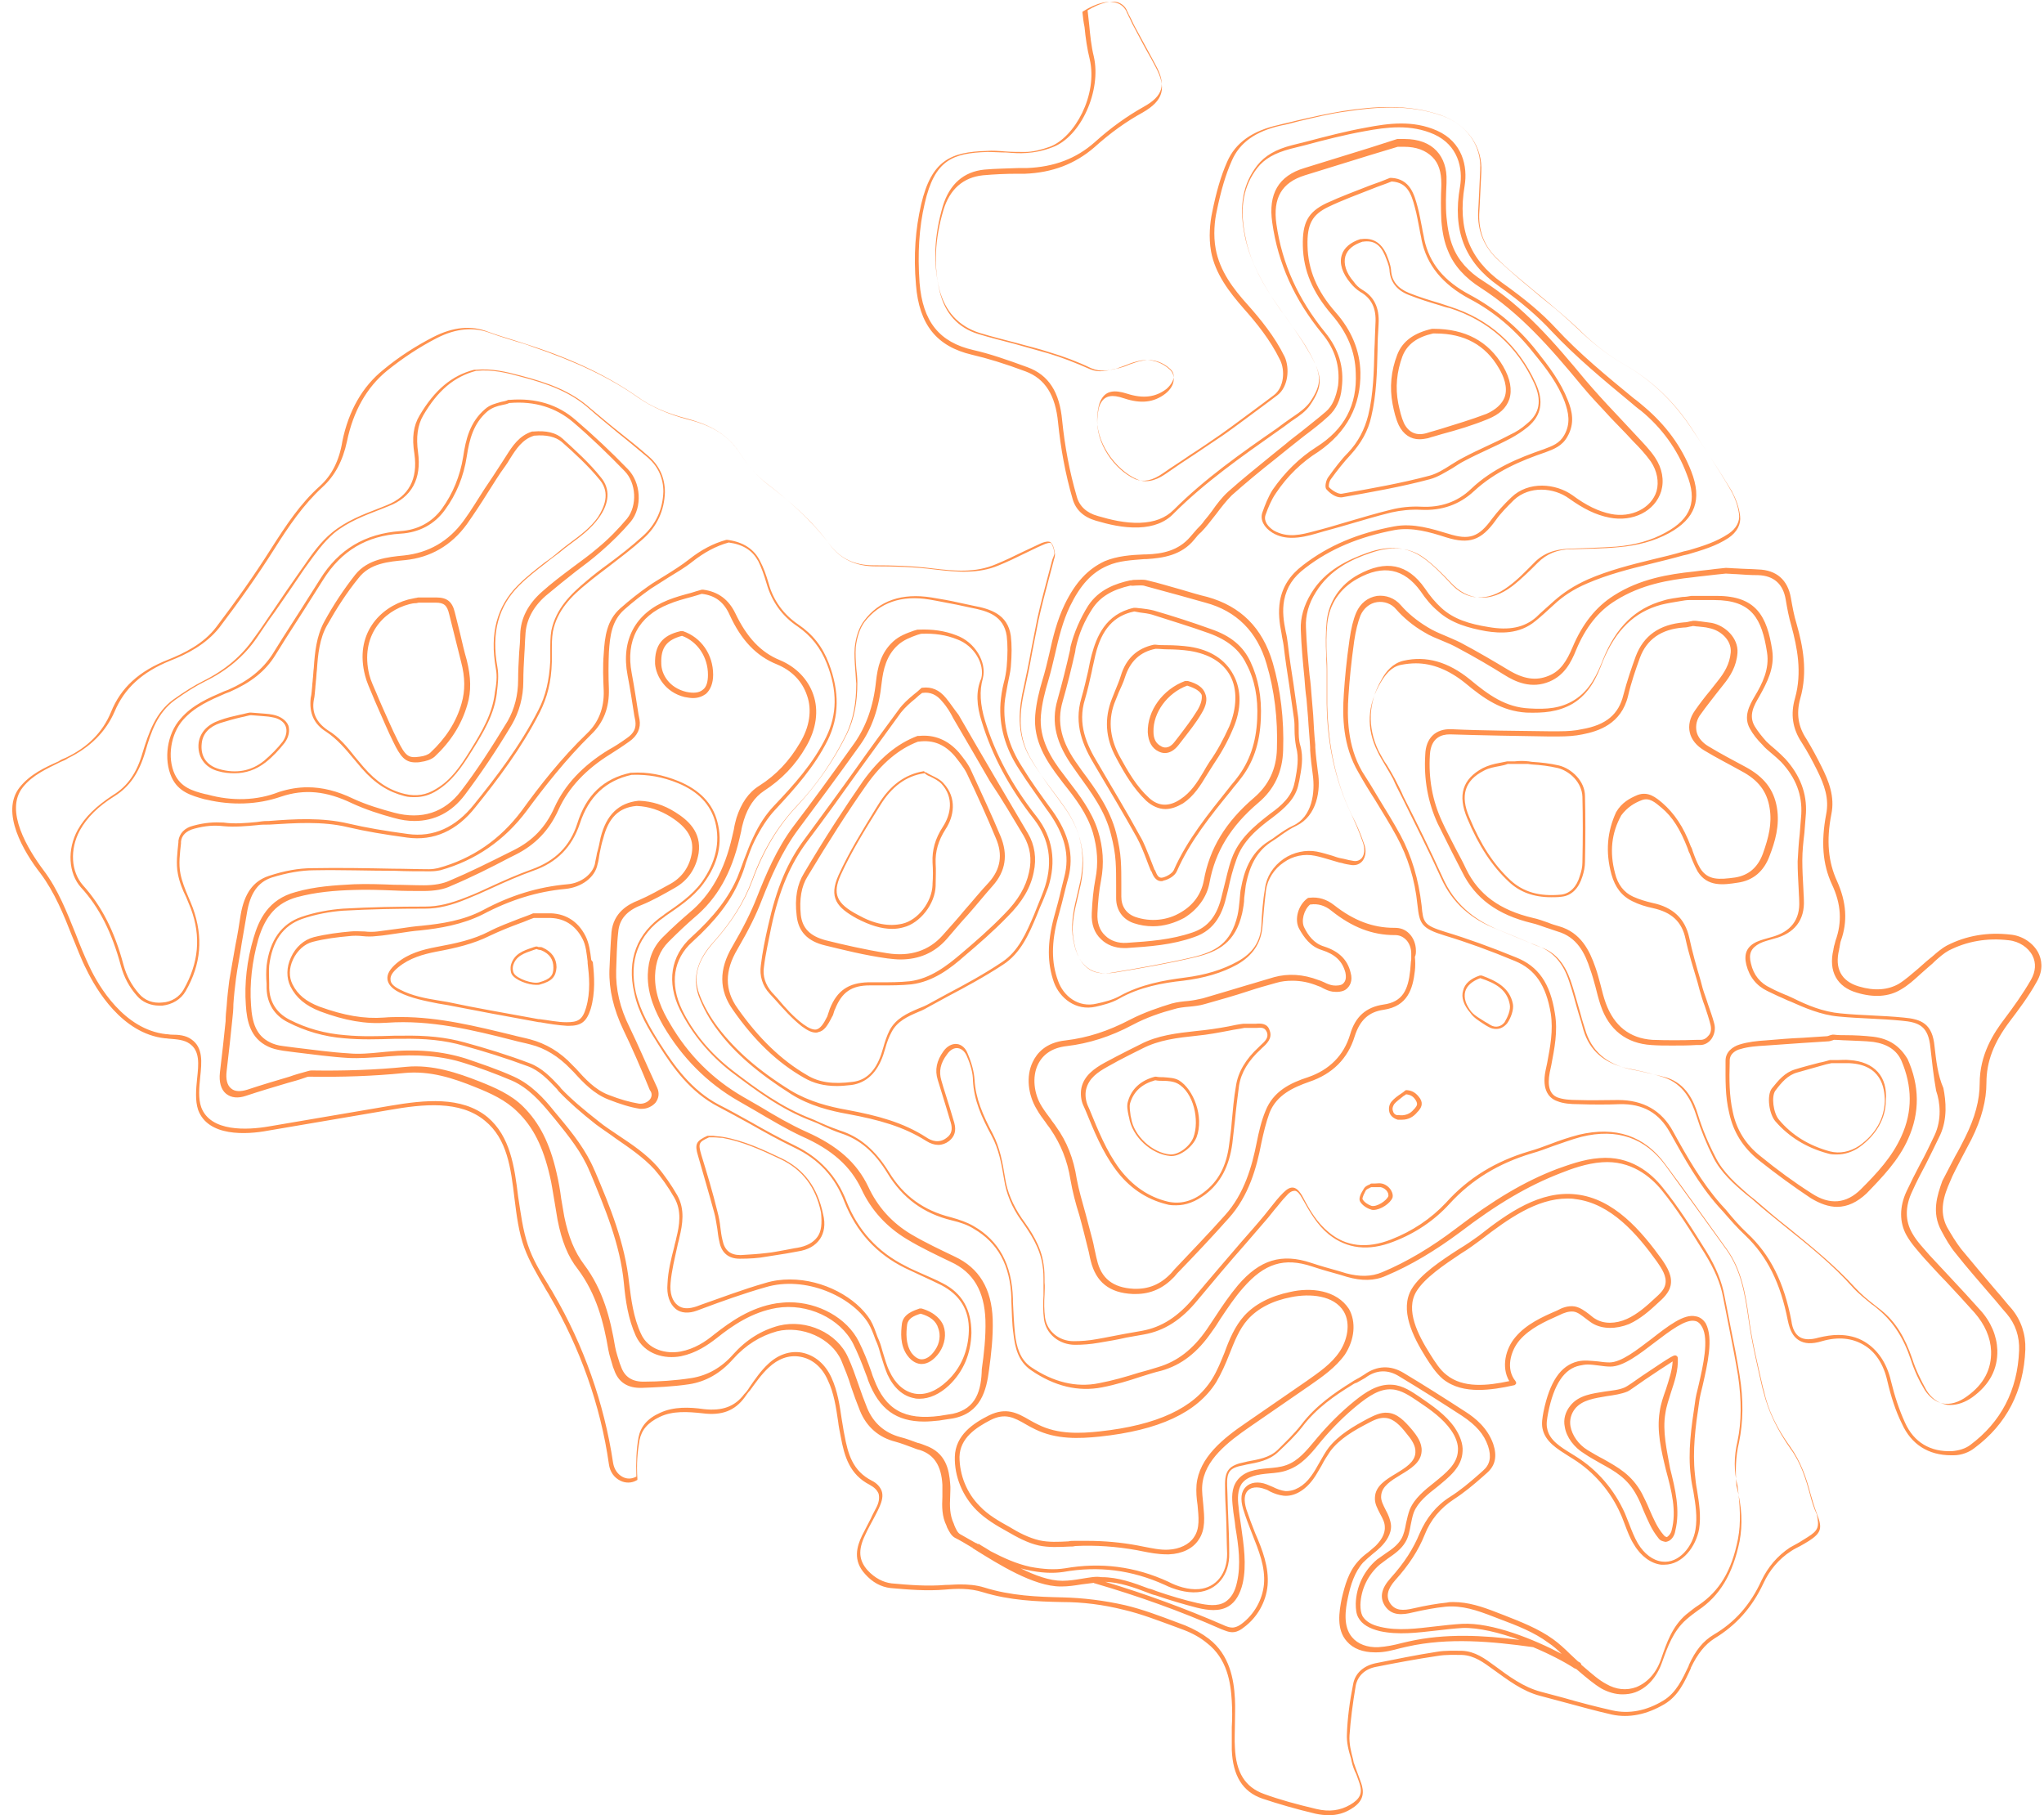
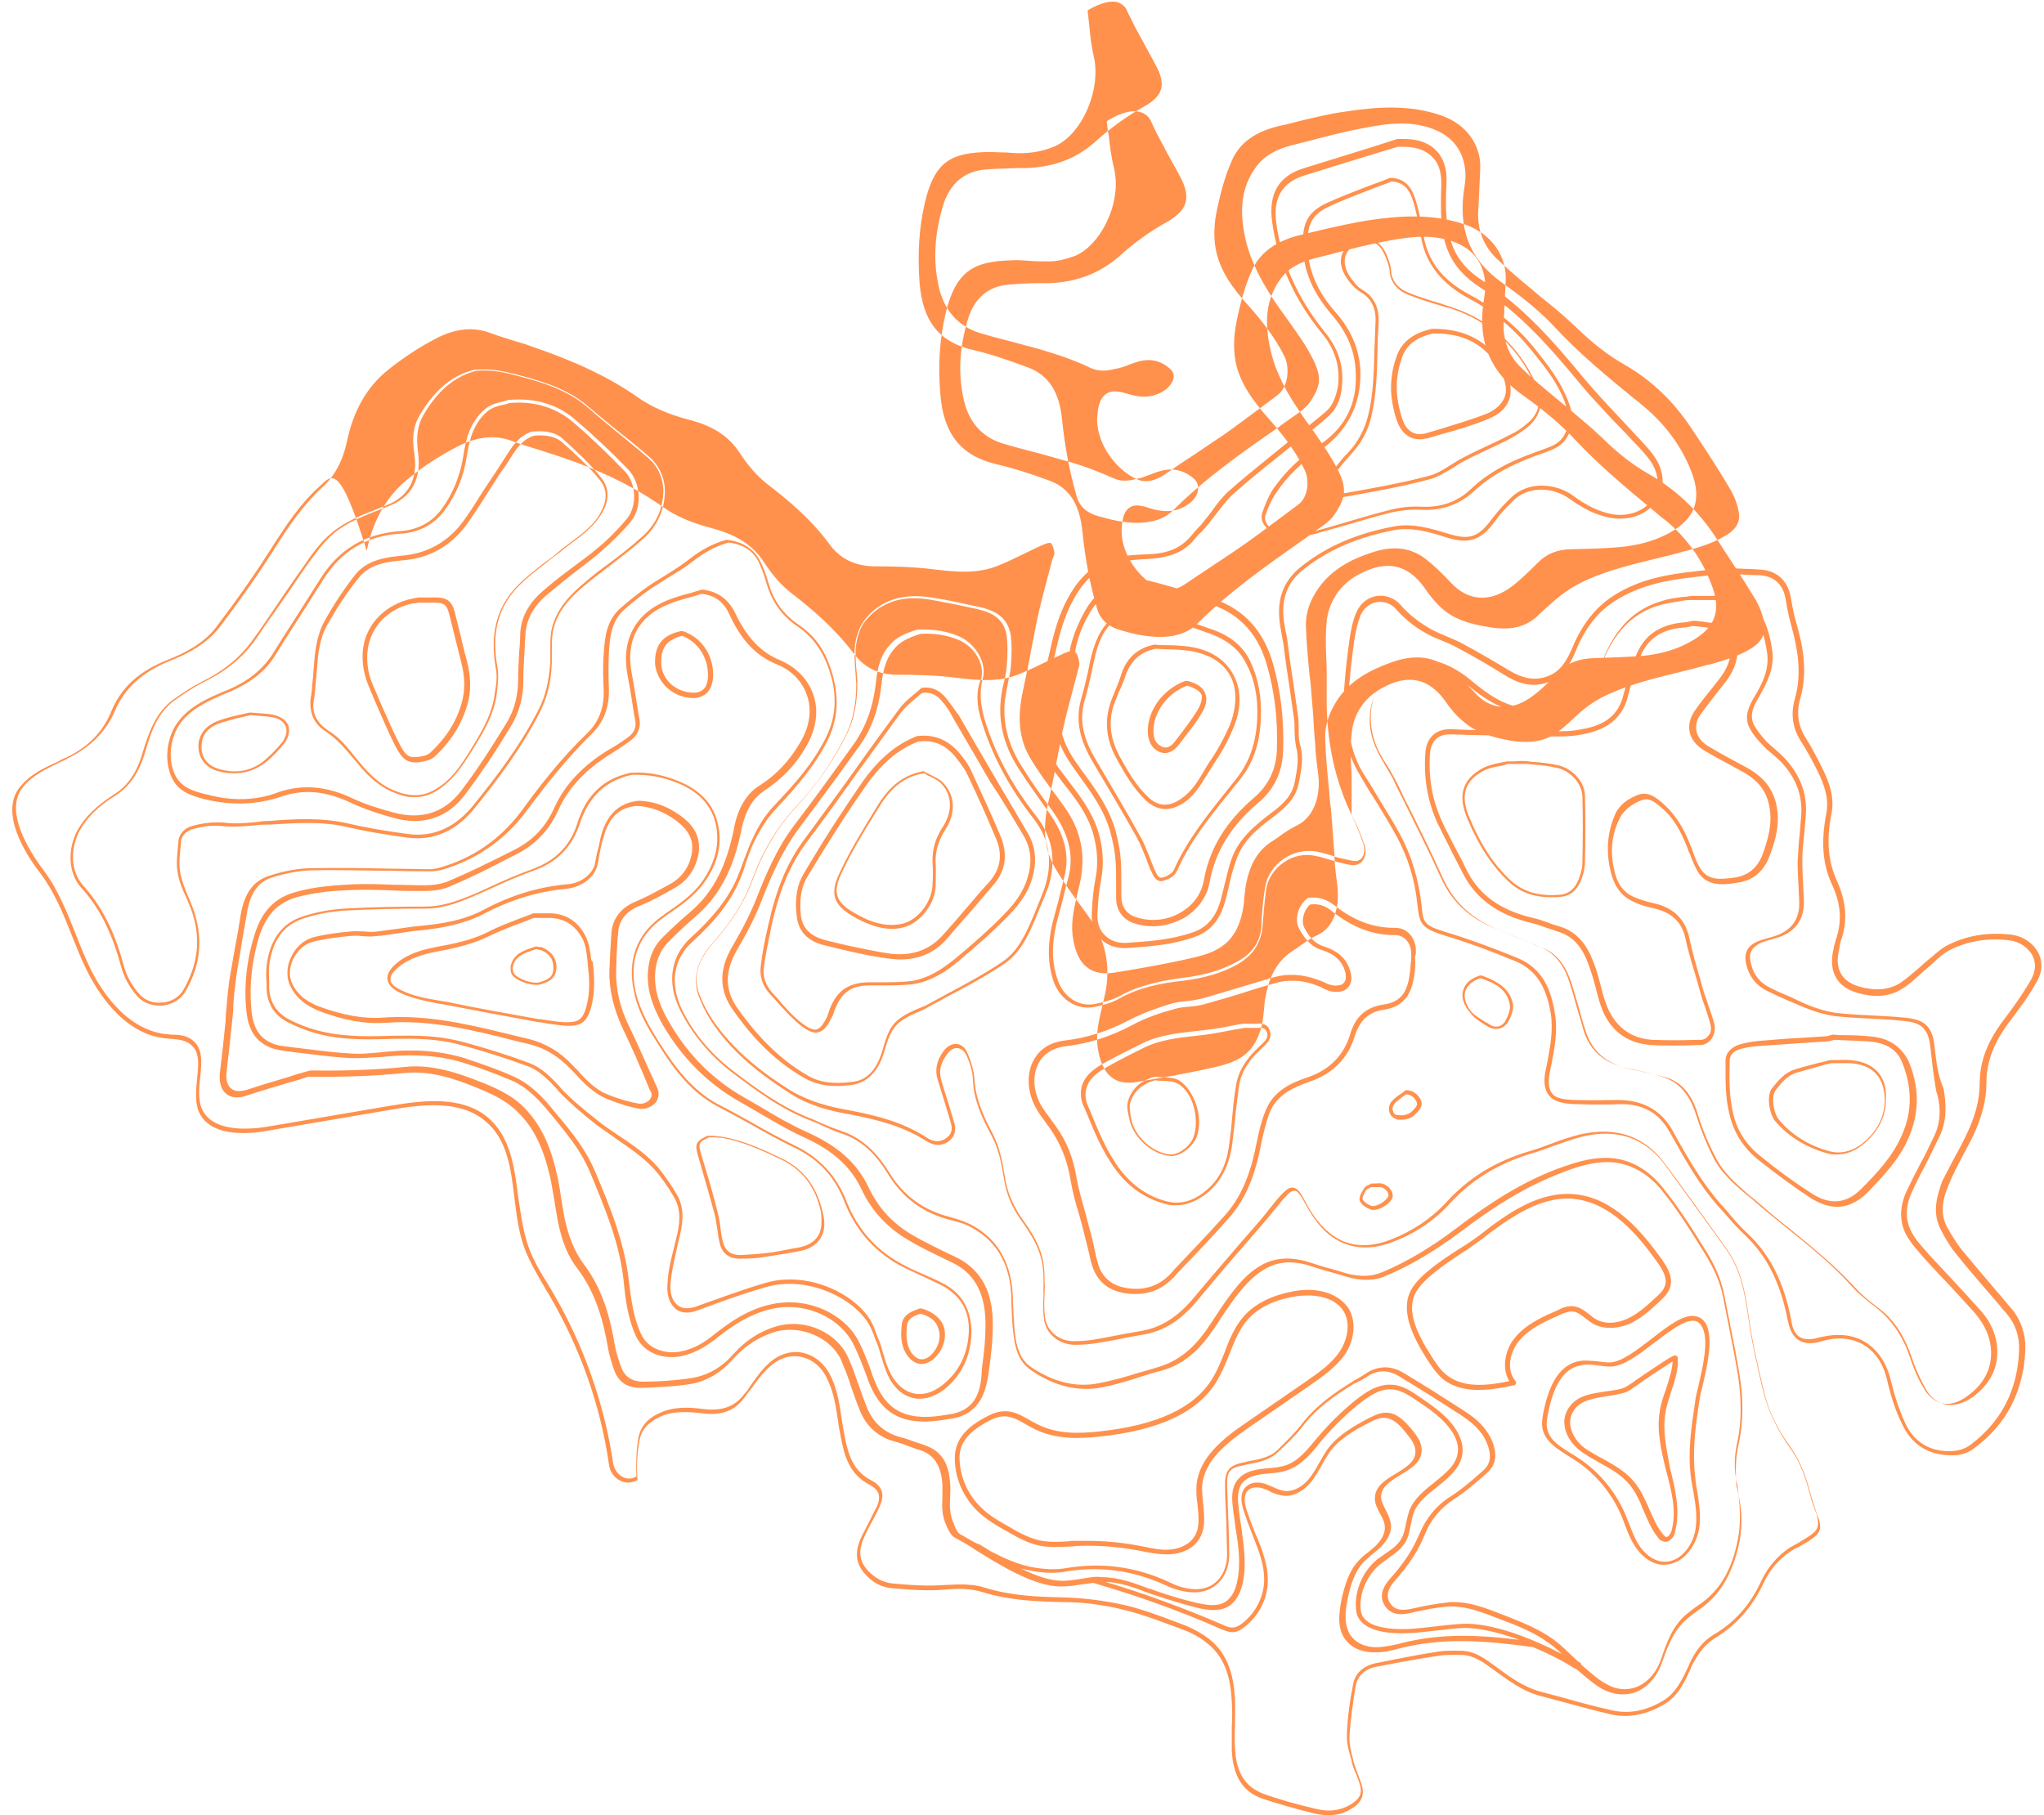
<svg xmlns="http://www.w3.org/2000/svg" fill="#000000" height="350" preserveAspectRatio="xMidYMid meet" version="1" viewBox="-2.4 0.3 394.1 350.0" width="394.1" zoomAndPan="magnify">
  <g id="change1_1">
-     <path d="M283.6,197.7c0.3,0.2,0.6,0.4,1,0.6c0.5,0.3,1,0.4,1.5,0.4c0.9,0,1.6-0.5,2.1-1.1c0.7-1,1.3-2.6,1.1-3.7 c-0.6-3.2-3.3-4.5-6-5.5c-0.1,0-0.1,0-0.2,0c0,0-0.1,0-0.2,0c-1.8,0.6-2.9,1.6-3.2,2.9c-0.4,1.3,0.1,2.8,1.4,4.3 C281.7,196.5,282.7,197.1,283.6,197.7z M280.1,191.5c0.3-1.1,1.3-2,2.9-2.6l0,0l0,0c3.1,1,5.2,2.3,5.7,5.1c0.2,1-0.4,2.4-1,3.4 c-0.6,0.8-1.7,1.2-2.8,0.5c-0.3-0.2-0.6-0.4-1-0.6c-0.9-0.6-1.9-1.1-2.6-1.9C280.2,194,279.8,192.7,280.1,191.5z M267.9,216.2 c1.2,0,2.2-0.5,3-1.5l0.2-0.2c0.4-0.5,1-1.3,0.3-2.4c-0.7-1-1.4-1.5-2.5-1.6h-0.1c-0.1,0-0.2,0-0.3,0.1c-0.2,0.2-0.5,0.4-0.8,0.6 c-0.6,0.4-1.3,0.9-1.8,1.5s-0.6,1.4-0.4,2.1s0.9,1.2,1.6,1.4C267.4,216.2,267.6,216.2,267.9,216.2z M266.2,214.6 c-0.2-0.5-0.1-0.9,0.2-1.4c0.4-0.5,1-0.9,1.6-1.4c0.2-0.2,0.5-0.3,0.7-0.5l0,0c0.9,0.1,1.4,0.4,1.9,1.2c0.4,0.7,0.2,1-0.2,1.5 l-0.2,0.2c-0.7,0.9-1.8,1.3-3,1.1C266.7,215.4,266.3,215,266.2,214.6z M264,228.5c-0.4-0.1-0.9,0-1.3,0c-0.2,0-0.4,0-0.6,0 c-0.1,0-0.2,0-0.3,0.1c-0.1,0.1-0.3,0.2-0.4,0.2c-0.4,0.2-0.7,0.4-0.9,0.8c-0.7,1.1-0.9,1.8-0.7,2.3c0.4,0.8,1.4,1.4,2.1,1.6 c0.2,0.1,0.4,0.1,0.5,0.1c1.4,0,3.3-1.3,3.7-2.4c0.1-0.4,0-0.9-0.3-1.4C265.4,229.1,264.6,228.6,264,228.5z M262,232.8 c-0.6-0.2-1.4-0.7-1.7-1.3c0,0-0.1-0.3,0.6-1.6c0.1-0.2,0.4-0.4,0.7-0.5c0.1-0.1,0.2-0.1,0.4-0.2c0.2,0,0.4,0,0.6,0 c0.4,0,0.8,0,1.2,0c0.5,0.1,1,0.4,1.3,0.9c0.2,0.3,0.2,0.6,0.2,0.8C265,231.8,263,233.1,262,232.8z M182,122.8 c-2.3-0.9-4.7-1.2-7.2-1.1h-0.1c-0.1,0-0.1,0-0.2,0l-0.7,0.2c-1.4,0.5-2.8,1-4,2.1c-2.4,2.2-3,5-3.3,7.7c-0.5,4.8-1.9,8.6-4.1,11.8 c-4.5,6.3-8.2,11.4-11.8,16.1c-3.3,4.4-5.4,9.5-7.1,13.8c-1.1,2.8-2.6,5.8-4.7,9.4c-2.6,4.4-2.6,8.4,0.1,12.2 c4.1,5.9,8.6,10.2,13.7,13.1c1.9,1.1,3.9,1.6,6.4,1.6c0.9,0,1.8-0.1,2.8-0.2c2.8-0.4,4.9-2.3,6.1-5.8c0.1-0.4,0.3-0.9,0.4-1.3 c0.3-1.1,0.7-2.2,1.2-3.1c1.1-2.1,3.1-3,5.2-3.9c0.8-0.3,1.5-0.7,2.2-1.1c1.1-0.6,2.2-1.2,3.3-1.8c3.6-1.9,7.3-3.9,10.8-6.2 c3.4-2.2,5-5.9,6.5-9.5l0.6-1.5c0.6-1.3,1.1-2.6,1.6-3.9c1.6-5,0.9-9.6-2.2-13.6c-4.8-6.1-8-12.1-10-18.6c-0.9-3-1.1-5.7-0.4-8.1 C187.9,128,185.6,124.1,182,122.8z M186.9,139.5c2,6.5,5.3,12.7,10.1,18.8c2.9,3.8,3.6,8.1,2.1,12.9c-0.4,1.3-1,2.6-1.5,3.9 l-0.6,1.5c-1.5,3.5-3,7.1-6.2,9.2c-3.4,2.3-7.1,4.3-10.7,6.2c-1.1,0.6-2.2,1.2-3.3,1.8c-0.7,0.4-1.4,0.7-2.2,1 c-2.1,0.9-4.3,1.9-5.5,4.2c-0.5,1-0.9,2.2-1.2,3.3c-0.1,0.4-0.3,0.9-0.4,1.3c-1.1,3.2-2.9,5-5.5,5.3c-3.8,0.5-6.5,0.1-8.8-1.3 c-5-2.9-9.4-7.2-13.4-12.9c-2.5-3.5-2.5-7.2,0-11.4c2.1-3.6,3.6-6.6,4.7-9.5c1.7-4.3,3.8-9.3,7.1-13.7c3.5-4.7,7.3-9.8,11.8-16.1 c2.3-3.2,3.7-7.2,4.2-12.1c0.3-2.5,0.9-5.2,3.1-7.2c1.1-1,2.4-1.5,3.8-2l0.7-0.2h0.1c2.4-0.1,4.7,0.2,6.9,1.1 c3.2,1.2,5.3,4.7,4.6,7.5C185.7,133.6,185.9,136.4,186.9,139.5z M375.8,223.6c0.6-1.2,1.3-2.4,1.9-3.6c2-4,2.9-7.6,2.9-10.9 c0-4.1,1.4-7.8,4.6-12c1.5-2,3.5-4.6,5.1-7.5c1.4-2.4,0.9-4.4,0.3-5.6c-1-1.9-3.1-3.3-5.4-3.5c-4.4-0.5-8.5,0.2-12.2,2.1 c-1.1,0.6-2,1.4-2.8,2.1c-0.4,0.3-0.7,0.6-1.1,0.9c-0.6,0.5-1.1,1-1.7,1.5c-1.2,1-2.4,2.1-3.7,2.9c-2.1,1.2-4.7,1.4-7.7,0.5 c-3.4-1-4.7-3.5-3.8-7.1c0-0.2,0.1-0.4,0.1-0.6c0.1-0.4,0.1-0.7,0.2-1c1.4-3.8,1.1-7.6-0.7-11.6c-1.7-3.7-2.1-7.8-1.1-12.9 c0.7-3.4-0.5-6.4-1.9-9.2c-0.8-1.6-1.8-3.5-2.9-5.3c-1.6-2.4-2-4.9-1.2-7.8c1.5-5.2,0.5-10.2-0.7-14.4c-0.5-1.6-0.8-3.3-1.1-5 c-0.6-3.5-2.8-5.4-6.3-5.5c-1.4-0.1-2.8-0.1-4.2-0.2c-0.6,0-1.3-0.1-1.9-0.1h-0.1h-0.1l-1.9,0.2c-1.4,0.2-2.8,0.3-4.2,0.5 c-4.8,0.5-10.4,1.4-15.4,4.6c-3.5,2.2-6.1,5.5-8,10c-1.1,2.6-2.3,4.6-4.6,5.5c-2.4,1-4.8,0.7-7.9-1.2c-2.5-1.5-5.7-3.4-9.1-5.2 c-1-0.5-2-0.9-2.9-1.3c-1.2-0.5-2.4-1-3.5-1.7c-2-1.2-3.8-2.7-5.1-4.2c-1.2-1.4-2.9-2-4.6-1.8c-1.8,0.3-3.2,1.4-4,3.2 c-0.6,1.4-1,3.1-1.3,5.2c-0.6,4.2-0.9,7.5-1.1,10.5c-0.3,4.4-0.2,10,2.8,15.1c1,1.8,2.1,3.6,3.2,5.3c1.4,2.3,2.9,4.7,4.2,7.1 c2.1,3.9,3.5,8.2,4,13.2c0.4,3.6,0.7,4.5,5.3,5.9c4.3,1.3,8.7,2.9,13.5,4.9c3.9,1.6,6,4.7,6.9,10.1c0.5,3.3-0.1,6.4-0.7,9.6 c-0.1,0.5-0.2,0.9-0.3,1.4c-0.8,3.9,0.8,5.4,2.2,5.9c1.2,0.5,2.7,0.6,4.1,0.6c2.8,0.1,5.6,0.1,8,0c4.5-0.1,7.6,1.7,9.7,5.5 c2.8,5,5.5,9.9,9.3,14.2l1,1.1c1.3,1.5,2.7,3.1,4.2,4.5c4.2,4,6.8,9.2,8.2,16.4c0.4,1.9,1,3.1,2.1,3.8s2.5,0.8,4.5,0.2 c3.1-0.9,5.8-0.6,8,0.7c2.3,1.3,3.9,3.8,4.6,7c0.7,3,1.6,5.8,2.8,8.2c1.8,4,5.1,6.1,9.5,6.1c0.2,0,0.4,0,0.5,0c1.5,0,3-0.6,4-1.4 c6.2-4.6,9.5-11,9.8-19c0.1-2.9-0.8-5.6-2.6-7.8c-1-1.1-1.9-2.3-2.9-3.4c-2.3-2.7-4.6-5.4-6.9-8.2c-1-1.3-1.9-2.8-2.7-4.2 c-1.6-3.1-0.6-6.1,0.6-8.8C374.1,226.8,375,225.2,375.8,223.6z M371.9,237.6c0.8,1.5,1.7,3.1,2.8,4.4c2.2,2.8,4.6,5.5,6.9,8.2 c1,1.1,1.9,2.3,2.9,3.4c1.7,2,2.5,4.4,2.4,7.1c-0.3,7.7-3.5,13.8-9.4,18.2c-0.9,0.7-2.2,1.1-3.5,1.2c-4.2,0.2-7.4-1.7-9.1-5.5 c-1.1-2.4-2-5.1-2.7-8c-0.8-3.5-2.6-6.1-5.1-7.6c-1.5-0.9-3.2-1.3-5.1-1.3c-1.2,0-2.4,0.2-3.7,0.5c-1.7,0.5-2.9,0.4-3.7-0.1 c-0.8-0.5-1.4-1.5-1.6-3.1c-1.4-7.4-4.1-12.8-8.5-16.9c-1.5-1.4-2.8-2.9-4.1-4.5l-1-1.1c-3.7-4.2-6.5-9.1-9.2-14 c-2.2-4.1-5.8-6.1-10.6-6.1c-2.4,0-5.2,0.1-7.9,0c-1.4,0-2.7-0.1-3.8-0.5c-1.5-0.6-2-2.2-1.5-4.8c0.1-0.5,0.2-0.9,0.3-1.4 c0.6-3.2,1.3-6.5,0.7-10c-0.9-5.8-3.2-9.1-7.5-10.8c-4.9-2-9.3-3.6-13.6-4.9c-4.2-1.3-4.3-1.8-4.6-5.1c-0.6-5.1-1.9-9.5-4.1-13.6 c-1.3-2.4-2.8-4.8-4.2-7.1c-1-1.7-2.1-3.5-3.2-5.2c-2.8-4.9-2.9-10.4-2.6-14.6c0.2-3,0.5-6.2,1.1-10.5c0.3-2,0.7-3.6,1.2-4.9 c0.6-1.4,1.8-2.4,3.2-2.6c1.4-0.2,2.8,0.3,3.7,1.4c1.4,1.6,3.3,3.2,5.4,4.4c1.1,0.7,2.4,1.2,3.6,1.7c1,0.4,1.9,0.8,2.8,1.3 c3.4,1.8,6.6,3.7,9,5.2c2.2,1.4,5.3,2.8,8.8,1.3c2.8-1.2,4.1-3.6,5.1-6.1c1.8-4.3,4.3-7.5,7.6-9.5c4.9-3.1,10.3-4,15-4.5 c1.4-0.2,2.8-0.3,4.3-0.5l1.9-0.2l0,0c0,0,0,0,0.1,0c0.6,0,1.3,0.1,1.9,0.1c1.4,0.1,2.8,0.2,4.3,0.2c3,0.1,4.8,1.7,5.3,4.7 c0.3,1.8,0.6,3.4,1.1,5.1c1.1,4.1,2.1,8.9,0.7,13.9c-0.9,3.1-0.5,5.9,1.3,8.6c1.1,1.7,2.1,3.6,2.9,5.2c1.5,3,2.4,5.6,1.8,8.6 c-1,5.3-0.7,9.6,1.1,13.5c1.8,3.8,2,7.3,0.7,10.9c-0.1,0.4-0.2,0.8-0.3,1.1c0,0.2-0.1,0.4-0.1,0.6c-1,4.2,0.7,7.2,4.5,8.3 c3.3,1,6.2,0.8,8.5-0.6c1.4-0.8,2.6-1.9,3.8-3c0.6-0.5,1.1-1,1.7-1.5c0.4-0.3,0.7-0.6,1.1-1c0.9-0.8,1.7-1.5,2.6-2 c3.5-1.8,7.4-2.5,11.6-2c2,0.2,3.8,1.4,4.6,3c0.7,1.4,0.6,3-0.3,4.6c-1.6,2.8-3.5,5.4-5,7.4c-2.3,3-4.9,7.1-4.9,12.6 c0,3.2-0.9,6.6-2.8,10.4c-0.6,1.2-1.2,2.4-1.9,3.6c-0.8,1.6-1.7,3.2-2.5,4.8C371.1,230.8,370,234.1,371.9,237.6z M253.2,79.7 c-1.5,1.3-3.2,2.6-4.8,3.9c-1,0.8-2,1.5-2.9,2.3c-0.9,0.7-1.7,1.4-2.6,2.1c-2.8,2.3-5.7,4.6-8.5,7.1c-1.2,1.1-2.2,2.4-3.1,3.7 c-0.5,0.7-1,1.3-1.5,1.9c-0.4,0.6-0.9,1.1-1.4,1.6c-0.4,0.5-0.9,1-1.3,1.5c-2.3,2.7-5.4,3.3-8.5,3.4h-0.4c-2.5,0.1-5.2,0.3-7.6,1.3 c-3.2,1.5-5.6,4-7.7,8.3c-1.5,3.1-2.3,6.4-3,9.6c-0.4,1.7-0.8,3.4-1.3,5c-0.6,2-1.2,4.4-1.4,6.8c-0.4,4.9,2.1,8.8,4.8,12.3l0.6,0.8 c2.4,3,4.6,5.9,5.7,9.5c0.9,3.1,1.1,6,0.5,9c-0.4,2.1-0.6,4.3-0.7,6.6c-0.1,2.1,0.5,3.8,1.8,5c1.1,1.1,2.7,1.7,4.4,1.7 c0.1,0,0.3,0,0.5,0c4.5-0.3,8.8-0.6,13-2.1c4.3-1.4,5.6-5,6.3-8l0.3-1.2c0.4-1.9,0.9-3.9,1.6-5.8c1.2-3.5,4-5.9,7-8.1 c2.2-1.7,4.5-3.6,5-6.6l0.1-0.4c0.4-2.2,0.9-4.5,0.2-6.9c-0.3-1-0.3-2-0.3-3.1c0-0.7,0-1.5-0.1-2.3c-0.3-2.1-0.6-4.2-0.9-6.4 c-0.4-2.5-0.8-5.2-1.1-7.8c-0.1-0.8-0.2-1.5-0.4-2.3c-0.4-2-0.7-4-0.3-6.1c0.5-2.5,1.7-4.4,4.1-6.2c4.8-3.7,10.4-6,17.2-7.3 c3.4-0.6,6.8,0.4,9.9,1.4c4.5,1.4,6.8,0.6,9.6-3.3c0.9-1.3,2.1-2.5,3.5-3.9c3-2.8,7.7-2.4,10.6-0.3c2.8,2,5.2,3.2,7.8,3.7 c4.5,0.9,8.8-1.2,10-5.1c0.6-2.1,0.2-4.4-1.2-6.5c-1-1.5-2.3-2.8-3.5-4.1c-0.5-0.5-0.9-1-1.4-1.5c-0.9-1-1.9-2-2.9-3.1 c-1.9-2-3.8-4.1-5.6-6.2c-6.2-7.5-12-14.2-19.7-19.1c-2.9-1.8-4.9-4.1-5.9-6.7c-0.6-1.5-1-3.4-1.2-5.6c-0.2-2.2-0.1-4.4,0-6.6v-0.4 c0.1-2.4-0.6-4.4-1.9-5.8c-1.4-1.5-3.5-2.3-6.2-2.3c-0.2,0-0.5,0-0.8,0h-0.3h-0.1c-0.1,0-0.2,0-0.2,0l-5.3,1.7 c-4.2,1.3-8.4,2.6-12.6,3.9c-5,1.5-7,5-6.2,10.5c1.1,7.9,4.3,14.9,9.6,21.4c2.5,3,3.5,6.3,3.1,10C255.2,76.9,254.5,78.6,253.2,79.7z M253.1,64.4c-5.2-6.4-8.3-13.2-9.4-20.9c-0.7-5,1-8,5.5-9.4c4.2-1.3,8.4-2.6,12.6-3.9l5.3-1.6c0,0,0,0,0.1,0h0.3c0.2,0,0.5,0,0.8,0 c2.4,0,4.2,0.7,5.5,2c1.2,1.2,1.7,2.9,1.7,5.1v0.4c-0.1,2.2-0.1,4.5,0,6.7c0.2,2.4,0.6,4.3,1.3,5.9c1.1,2.8,3.3,5.2,6.3,7.1 c7.6,4.9,13.3,11.4,19.5,18.9c1.8,2.2,3.8,4.2,5.6,6.2c1,1,1.9,2,2.9,3c0.5,0.5,0.9,1,1.4,1.5c1.2,1.2,2.4,2.5,3.4,3.9 c1.2,1.8,1.6,3.9,1.1,5.7c-1,3.3-4.9,5.2-8.8,4.4c-2.4-0.5-4.7-1.6-7.4-3.6c-3.2-2.3-8.5-2.8-11.8,0.4c-1.5,1.4-2.7,2.8-3.7,4.1 c-2.6,3.6-4.4,4.2-8.5,2.9c-3-0.9-6.7-2.1-10.4-1.4c-7,1.3-12.7,3.7-17.6,7.5c-2.5,1.9-3.9,4.1-4.4,6.8c-0.4,2.3-0.1,4.4,0.3,6.4 c0.1,0.8,0.3,1.5,0.4,2.3c0.3,2.6,0.7,5.2,1.1,7.8c0.3,2.1,0.6,4.2,0.9,6.3c0.1,0.7,0.1,1.4,0.1,2.1c0,1.1,0.1,2.2,0.3,3.3 c0.6,2.2,0.2,4.3-0.2,6.5l-0.1,0.4c-0.5,2.7-2.6,4.5-4.7,6c-3.1,2.4-6,4.8-7.4,8.6c-0.7,1.9-1.1,4-1.6,5.9l-0.3,1.2 c-0.9,4-2.7,6.2-5.7,7.2c-4.1,1.4-8.2,1.7-12.7,2c-1.6,0.1-3.1-0.4-4.1-1.4c-1.1-1-1.6-2.5-1.5-4.3c0.1-2.2,0.3-4.4,0.7-6.4 c0.6-3.2,0.4-6.3-0.6-9.5c-1.2-3.8-3.6-6.9-5.9-9.9l-0.6-0.8c-2.6-3.3-4.9-7.1-4.5-11.6c0.2-2.3,0.8-4.6,1.4-6.6 c0.5-1.7,0.9-3.4,1.3-5.1c0.7-3.1,1.5-6.4,2.9-9.3c2-4.1,4.2-6.5,7.2-7.8c2.2-1,4.8-1.1,7.2-1.3h0.4c3.1-0.2,6.7-0.7,9.2-3.8 c0.4-0.5,0.8-1,1.3-1.4c0.5-0.5,1-1.1,1.4-1.6c0.5-0.6,1-1.3,1.5-1.9c0.9-1.2,1.9-2.5,3-3.6c2.7-2.4,5.6-4.8,8.4-7 c0.9-0.7,1.7-1.4,2.6-2.1c1-0.8,1.9-1.5,2.9-2.3c1.6-1.2,3.3-2.5,4.8-3.9c1.4-1.3,2.3-3.1,2.5-5.4C256.8,71.1,255.7,67.6,253.1,64.4 z M270.6,183.6c0-1.3-0.5-2.5-1.3-3.3s-1.7-1.1-2.8-1.1h-0.1c-4.1,0-7.8-1.4-11.6-4.4c-1.4-1.1-3-1.6-4.7-1.4l0,0 c-0.1,0-0.3,0-0.4,0.1c-1.8,1.3-2.6,4.1-1.6,5.9c0.9,1.6,2.1,3.4,4.4,4.1c2.5,0.8,3.9,2.1,4.5,4.3c0.2,1,0.1,1.7-0.5,2.2 c-0.3,0.3-1.2,0.4-1.9,0.3c-0.6-0.1-1.1-0.3-1.7-0.6c-0.3-0.1-0.6-0.3-1-0.4c-3.1-1.2-6-1.3-8.6-0.6c-1.8,0.5-3.6,1.1-5.4,1.6 c-2.7,0.8-5.6,1.7-8.4,2.5c-0.9,0.2-1.8,0.4-2.8,0.5c-1.1,0.1-2.1,0.2-3.2,0.5c-2.3,0.7-5.3,1.7-8,3.1c-4.2,2.2-8.2,3.5-12.4,4 c-3.9,0.4-5.6,2.5-6.4,4.2c-1.3,2.7-0.9,6.3,0.8,9.1c0.5,0.9,1.1,1.7,1.7,2.5c0.3,0.5,0.7,0.9,1,1.4c1.9,2.8,3.2,5.9,3.8,9.7 c0.4,2.3,1,4.6,1.7,6.8c0.3,1.1,0.6,2.2,0.9,3.4c0.3,1.1,0.5,2.1,0.8,3.2c0.2,0.7,0.3,1.5,0.5,2.2c1,4.1,3.6,6.2,8.1,6.4 c0.2,0,0.4,0,0.6,0c2.9,0,5.3-1.1,7.4-3.3l0.6-0.7c3.3-3.4,6.7-7,9.9-10.6c3.9-4.3,5.4-9.8,6.3-14.5c0.4-1.9,0.9-4,1.6-5.9 c1.4-3.4,4.5-4.8,7.6-5.9c4.5-1.5,7.5-4.5,8.8-8.8c1-3.1,2.7-4.7,5.6-5.1c4.6-0.7,5.6-4,6-7.5c0.1-0.9,0.1-1.8,0-2.7 C270.6,184.4,270.6,184,270.6,183.6z M269.5,187.4c-0.4,3.7-1.4,6.1-5.2,6.6c-3.3,0.5-5.4,2.3-6.4,5.8c-1.2,4-4,6.8-8.1,8.2 c-3.4,1.1-6.7,2.7-8.2,6.5c-0.8,1.9-1.3,4.1-1.7,6.1c-0.9,4.6-2.4,9.9-6.1,14c-3.2,3.6-6.6,7.1-9.8,10.5l-0.6,0.7 c-2.1,2.2-4.4,3.1-7.2,3c-4-0.2-6.3-2-7.1-5.6c-0.2-0.7-0.3-1.4-0.5-2.2c-0.2-1.1-0.5-2.2-0.8-3.3s-0.6-2.3-0.9-3.4 c-0.6-2.2-1.3-4.5-1.7-6.7c-0.6-3.9-1.9-7.2-4-10.1c-0.3-0.5-0.7-0.9-1-1.4c-0.6-0.8-1.2-1.6-1.7-2.4c-1.6-2.5-1.9-5.8-0.8-8.1 c1-2.1,2.9-3.3,5.6-3.6c4.2-0.5,8.4-1.8,12.7-4.1c2.6-1.4,5.6-2.4,7.9-3c0.9-0.3,1.9-0.4,3-0.5c1-0.1,2-0.2,3-0.5 c2.8-0.8,5.7-1.6,8.4-2.5c1.8-0.6,3.6-1.1,5.4-1.6c1-0.3,2-0.4,3.1-0.4c1.6,0,3.2,0.3,4.9,1c0.3,0.1,0.6,0.2,0.9,0.4 c0.6,0.3,1.2,0.6,1.9,0.7c0.8,0.1,2,0.1,2.7-0.5c0.6-0.5,1.3-1.5,0.8-3.2c-0.6-2.5-2.3-4.1-5.1-5c-2-0.6-3.1-2.2-3.8-3.6 c-0.7-1.3-0.1-3.5,1.1-4.5h0.1c1.4-0.2,2.8,0.2,4,1.2c4,3.2,7.9,4.7,12.2,4.7h0.1c0.8,0,1.5,0.3,2.1,0.9c0.6,0.6,1,1.6,1,2.6 c0,0.4,0,0.8,0,1.2C269.6,185.7,269.6,186.5,269.5,187.4z M346.7,288.4c-0.8-3.1-1.9-6.3-3.9-9.1c-2.6-3.6-4.3-7.1-5.1-10.8 l-0.2-0.7c-1-4.4-2.1-8.9-2.7-13.4c-0.7-5-1.5-9.4-4.3-13.3c-4.4-6.1-8.2-11.5-11.8-16.3c-4-5.5-9.6-7.4-16.7-5.7 c-1.9,0.5-3.7,1.1-5.5,1.8c-1.3,0.5-2.7,1-4.1,1.4c-6.4,1.9-11.7,5.1-16,9.9c-2.9,3.1-6.5,5.5-10.6,7.1c-4.6,1.8-8.7,1.4-12-1.4 c-2.2-1.8-3.6-4.1-5-6.8c-0.6-1.1-1.2-1.7-1.8-1.8s-1.2,0.2-2,1c-0.9,0.9-1.7,1.9-2.4,2.8c-0.4,0.5-0.8,1-1.2,1.5 c-1.4,1.7-2.9,3.4-4.4,5.1c-3,3.5-6.2,7.2-9.2,10.8c-3.1,3.7-6.2,5.7-10,6.4c-1.1,0.2-2.3,0.4-3.4,0.6c-1.7,0.3-3.5,0.7-5.3,1 c-1.6,0.3-3.1,0.4-4.5,0.4c-2.8,0-5.1-1.9-5.5-4.5c-0.2-1.5-0.2-3-0.1-4.5c0-0.8,0.1-1.6,0-2.3v-0.1c0-1.2,0-2.4-0.2-3.5 c-0.5-3.5-2.4-6.3-4.2-8.8c-1.7-2.5-2.8-5.1-3.2-7.7c-0.5-3.1-1-5.9-2.4-8.6c-1.9-3.6-3.3-6.8-3.5-10.4c-0.1-1.5-0.5-3.1-1.3-5 c-0.4-1.1-1.2-1.8-2.1-1.9c-0.9-0.1-1.9,0.4-2.6,1.4c-1.3,1.8-1.7,3.6-1.1,5.5c0.5,1.7,1.1,3.5,1.6,5.2c0.3,1,0.6,2,0.9,3 c0.4,1.3,0.2,2.3-0.8,3c-1.4,1.1-2.9,0.6-3.9-0.1c-4.5-2.9-9.4-4.2-15.3-5.3c-3.4-0.6-7.3-1.6-10.8-3.7c-6.3-3.9-10.7-7.8-14-12.1 c-1.6-2.1-2.9-4.4-3.7-6.6c-1.2-3.3-0.3-6.4,2.8-9.9c3.4-3.8,5.9-7.7,7.5-12c2.1-5.7,4.9-10.4,8.6-14.3c3.8-4.1,7.1-8.8,9.6-13.9 c1.4-2.9,2-6,2-9.9c0-0.9-0.1-1.8-0.2-2.7c-0.1-1.4-0.2-2.8-0.1-4.1c0.2-1.9,0.8-3.7,1.7-4.9c2.9-3.7,7.1-5.2,12.5-4.3 c1.8,0.3,3.6,0.7,5.3,1c0.9,0.2,1.9,0.4,2.8,0.6c3.1,0.6,6.2,1.5,6.8,5.4c0.2,1.7,0.2,3.6,0,5.9c-0.1,1.1-0.3,2.2-0.6,3.3 c-0.3,1.2-0.5,2.5-0.6,3.8c-0.3,4.3,0.9,8.6,3.5,12.6c1.7,2.7,3.7,5.4,5.5,8l0.3,0.4c3.1,4.4,4.1,8.3,3,12.5 c-0.2,0.8-0.4,1.6-0.6,2.4c-0.4,1.8-0.9,3.6-1.4,5.4c-1.3,4.9-1.3,8.8,0,12.5c1.1,3,4.2,5.6,8.1,4.7c1.3-0.3,3-0.7,4.4-1.5 c4-2.3,8.6-3.1,12.4-3.5c4.1-0.5,7.5-1.5,10.4-3.1c3-1.7,4.6-4.1,4.9-7.2c0.2-2.4,0.4-4.8,0.7-7.2c0.3-2.1,1.6-4.1,3.4-5.3 c1.8-1.3,4-1.7,6-1.3c1,0.2,2,0.5,3,0.8c0.6,0.2,1.1,0.3,1.7,0.5l0.5,0.1c0.6,0.2,1.3,0.3,1.9,0.4c0.9,0.1,1.6-0.2,2.1-0.8 c0.6-0.8,0.8-2,0.3-3.3c-0.7-2.1-1.6-4.1-2.4-5.6c-3-6.2-4.5-13.1-4.7-21.1c0-1.5,0-3,0-4.5c0-0.7,0-1.4,0-2.1c0-0.9,0-1.9-0.1-2.8 c-0.1-2.1-0.1-4.3,0.1-6.3c0.4-3.8,2.4-6.8,5.8-8.7c5-2.8,9-2,12.2,2.4c1,1.5,2.1,2.8,3.3,3.8c2.6,2.4,6,3.3,9.3,3.9 c2.6,0.4,6.4,0.7,9.6-2c1-0.8,2.2-1.9,3.5-3.1c1.7-1.6,3.8-3,6.4-4.1c3.9-1.7,8.2-2.8,12.3-3.8c2-0.5,4.1-1,6.2-1.6l0.9-0.2 c2.7-0.8,5.5-1.6,7.9-3.2c1.6-1.1,2.4-2.6,2.2-4.2c-0.2-1.7-0.8-3.3-1.6-4.8c-2.6-4.3-5.4-8.5-7.8-12.2c-3.4-5.2-7.8-9.3-12.9-12.2 c-3-1.7-6-4-9-7c-1.8-1.7-3.7-3.3-5.6-4.9c-1-0.8-1.9-1.6-2.9-2.4c-0.6-0.5-1.2-1-1.8-1.5c-1.8-1.5-3.6-3-5.3-4.7 c-2.4-2.3-3.5-5.2-3.4-8.5l0.1-1.8c0.1-2.1,0.2-4.2,0.3-6.3c0.3-4.9-2.7-9.2-7.8-11c-6.4-2.2-12.8-1.7-18.8-0.8 c-3.1,0.5-6.2,1.2-9.2,1.9c-1.1,0.3-2.2,0.5-3.3,0.8c-5,1.1-8.3,3.4-9.9,7.1c-1.2,2.7-2.1,5.8-2.9,9.8c-0.4,1.9-0.7,4.7-0.2,7.5 c0.8,4.3,3.5,7.8,6.3,11c2.4,2.7,5.1,6,7,9.9c1,2,0.8,5.3-1.2,6.8c-0.8,0.6-1.6,1.2-2.4,1.8c-2.6,1.9-5.2,3.9-7.9,5.8 c-1.9,1.3-3.9,2.7-5.8,3.9c-1.7,1.2-3.5,2.3-5.2,3.5c-2.1,1.5-3.8,1.8-5.4,1.2c-4-1.8-7.8-7-7.3-12c0.1-1,0.2-2,0.7-2.8 c0.8-1.3,2.1-1.6,4.4-0.8c3.3,1.1,5.8,0.8,8-0.9c1-0.8,1.6-1.8,1.6-2.8c0-0.7-0.2-1.3-0.7-1.8c-1.6-1.5-3.6-2.1-5.6-1.8 c-1,0.2-2,0.5-2.9,0.9c-0.6,0.2-1.3,0.5-2,0.7h-0.1c-1.6,0.4-3.1,0.8-4.8,0.1c-2.7-1.2-5.5-2.3-8.2-3.1c-2.1-0.6-4.3-1.2-6.4-1.8 c-2.3-0.6-4.7-1.2-7-1.9c-3.9-1.2-6.4-4-7.4-8.1c-1.2-4.9-1-10.1,0.7-15.8c1.2-4,3.8-6.3,7.6-6.7c2.2-0.2,4.4-0.3,6.5-0.3 c0.5,0,1.1,0,1.6,0c5.3-0.2,9.7-1.9,13.4-5.1c3.1-2.8,6.2-5,9.3-6.7c4-2.3,4.7-4.7,2.5-8.8l-0.8-1.5c-1.1-1.9-2.1-3.8-3.1-5.7 c-0.4-0.7-0.8-1.5-1.1-2.2c-0.2-0.3-0.3-0.7-0.5-1c0,0-0.4-1.4-1.9-1.9c-1.6-0.6-3.9-0.1-6.6,1.6c-0.1,0-0.1,0.2-0.1,0.2 c0.1,0.9,0.2,1.9,0.4,2.8c0.2,2.1,0.5,4.2,1,6.2c1.6,6.9-2.9,15.1-7.7,16.9c-1.7,0.6-3.3,1-4.8,1c-1.2,0-2.5,0-3.8-0.1 c-1.2-0.1-2.4-0.2-3.6-0.1c-6.9,0.2-10.6,1.8-12.6,10.3c-1.1,4.8-1.5,9.8-1,15.5c0.6,7.7,4,11.9,10.8,13.5c3,0.7,6.3,1.7,10.3,3.2 c3.8,1.4,5.8,4.6,6.3,9.9c0.5,4.9,1.4,9.9,2.8,14.7c0.6,2.1,2.1,3.5,4.5,4.2s5.2,1.4,8.2,1.3c2.9-0.1,5.2-1,6.8-2.7 c6-6,13-10.9,19.8-15.7c1-0.7,2-1.4,2.9-2.1l0.3-0.2c1.2-0.8,2.5-1.7,3.3-2.9c2.5-3.7,2.5-5.6-0.4-10.5c-1.2-2.1-2.7-4.2-4.1-6.2 c-0.9-1.2-1.7-2.4-2.6-3.7c-3.1-4.6-4.8-8.6-5.5-12.6c-1-5.3-0.2-9.3,2.4-12.7c1.4-1.8,3.4-2.9,6.4-3.7c0.9-0.2,1.9-0.5,2.8-0.7 c3.7-1,7.6-2,11.5-2.7c4.3-0.8,8.9-1.4,13.4,0.6c4.6,2.1,5.6,6.5,5,10.1c-1.5,8.4,0.9,14.5,7.4,19.1c4.5,3.2,7.6,5.9,10.2,8.7 c4.7,5,10,9.4,15.2,13.7c0.7,0.6,1.4,1.2,2.1,1.7c4,3.3,7,7.4,8.8,12.2c2.1,5.2,0.9,8.6-4.1,11.3c-2.7,1.5-5.9,2.4-9.5,2.7 c-3,0.2-6.1,0.3-9,0.4s-5.1,0.9-6.9,2.8c-1.5,1.5-3.1,3.2-4.9,4.5c-4,3-8.1,2.8-11.2-0.7c-1.6-1.7-3.3-3.5-5.3-4.9 c-3-2.1-6.5-2.4-10.7-0.9c-3.6,1.3-8.1,3.3-10.8,7.8c-1.4,2.3-2.1,4.7-2,7c0.1,3.1,0.4,6.3,0.7,9.3c0.1,1.4,0.2,2.7,0.4,4.1 c0.1,1.2,0.2,2.4,0.3,3.6c0.1,1.9,0.3,3.8,0.4,5.7v0.5c0.1,1.6,0.3,3.2,0.5,4.7c0.5,3.5-0.1,8.2-3.8,9.9c-1.1,0.5-2.1,1.2-3.1,1.9 c-0.5,0.4-1.1,0.8-1.6,1.1c-3.7,2.3-4.8,6.2-5.3,8.9c-0.2,0.8-0.2,1.6-0.3,2.5c-0.1,1-0.2,2-0.4,2.9c-1.3,5.4-4.2,7-8.8,8.1 c-5.2,1.2-10.4,2.1-15.2,2.9c-2.1,0.4-3.8,0.1-5-0.9c-1.4-1.1-2.3-3-2.7-6c-0.3-2.6,0.3-5.1,0.9-7.6c0.2-0.9,0.4-1.7,0.6-2.6 c1.1-5.5,0-10.4-3.3-14.9c-0.4-0.6-0.9-1.2-1.3-1.8c-1.8-2.4-3.6-4.9-5.1-7.5c-2.1-3.6-2.5-7.7-1.1-13.4c0.5-2.3,1-4.7,1.4-7 c0.4-2,0.8-4.1,1.2-6.1c0.6-2.7,1.3-5.4,2-8c0.3-1.1,0.6-2.3,0.9-3.4c0-0.1,0.1-0.3,0.1-0.4c0.1-0.3,0.2-0.6,0.2-1v-0.1 c-0.1-0.8-0.3-1.7-0.8-2.2s-2,0.2-2.2,0.3c-1.1,0.5-2.3,1.1-3.4,1.6c-1.6,0.8-3.3,1.6-5,2.3c-4,1.7-8,1.3-12.2,0.8 c-3.9-0.5-7.8-0.6-11.4-0.6c-3.7,0-6.4-1.3-8.5-4.1c-3.7-4.9-8.2-8.7-12.1-11.7c-1.8-1.4-3.5-3.3-5.2-5.9c-2.7-4.2-6.9-5.7-10.2-6.6 c-3.8-1-6.9-2.3-9.5-4.2c-5.6-3.9-12.1-7.1-20.7-9.9c-1-0.3-2.1-0.7-3.1-1c-1.6-0.5-3.3-1-4.9-1.6c-3.3-1.3-6.8-1-10.7,1 c-3.3,1.7-6.6,3.8-9.6,6.3c-4,3.2-6.7,7.9-7.9,13.8C63,89.2,61.5,92,59.3,94c-3.8,3.4-6.5,7.5-9.5,12.2c-3.1,4.9-6.7,10-10.5,15 c-2.5,3.3-6.3,5.1-9.3,6.3c-5.6,2.2-9.1,5.4-11,10.1c-1.6,3.9-4.5,6.8-8.7,8.8c-0.5,0.2-1,0.4-1.4,0.7c-2.7,1.2-5.5,2.5-7.5,5 c-3.8,4.8,0.8,12.5,4,16.6c2.7,3.6,4.5,8,6.1,12.1c0.9,2.1,1.7,4.4,2.8,6.5c1.8,3.7,6.8,12.3,15.1,13.2c0.4,0,0.7,0.1,1.1,0.1 c1.2,0.1,2.6,0.2,3.6,0.9c2.1,1.4,1.8,4,1.5,6.8c-0.2,2-0.4,4.2,0.2,6c1.9,5.2,9.3,4.8,13.5,4l23.5-4c6.3-1.1,13.5-1.9,18.3,2.1 c4.3,3.5,5,9.1,5.7,15c0.4,3.2,0.8,6.5,1.9,9.5c1,2.7,2.5,5.2,3.9,7.6c0.3,0.6,0.7,1.1,1,1.7c5.8,9.9,9.8,21.1,11.4,32.4 c0.2,1.5,1,2.6,2.2,3.2c1,0.5,2.2,0.5,3.2-0.1c0.1,0,0.1-0.1,0.1-0.2c-0.2-2.9,0-5.2,0.4-7.5c0.4-2,1.6-3.4,3.9-4.5 c2.5-1.2,5.4-1,8.2-0.7c3.8,0.5,6.3-0.5,8.2-3.1c0.3-0.4,0.6-0.9,1-1.3c1.1-1.5,2.2-3.1,3.6-4.4c1.8-1.7,3.9-2.5,6.1-2.1 c2.3,0.4,4.2,2,5.3,4.5c1.2,2.5,1.6,5.3,2,8c0.1,0.9,0.3,1.9,0.5,2.9c0.7,3.8,1.7,7.3,5.6,9.3c0.9,0.5,1.4,1,1.7,1.7 c0.2,0.8,0.1,1.7-0.5,2.8c-0.3,0.6-0.7,1.3-1,2c-0.6,1.1-1.1,2.2-1.7,3.3c-1,2.1-1.8,4.8,0.6,7.4c1.4,1.6,3.1,2.5,4.9,2.7 c3.4,0.3,7,0.6,10.5,0.3c2.2-0.2,4.8-0.3,7.3,0.5c5.2,1.6,10.4,1.8,15.3,1.9c4,0,7.9,0.5,11.9,1.5c3.4,0.8,6.7,2.1,10,3.3l1.6,0.6 c1.6,0.6,3.2,1.5,4.4,2.5c3.9,3,4.6,7.6,4.8,11.2c0.1,1.7,0.1,3.4,0,5c0,1.4,0,2.9,0,4.4c0.2,5,2.1,8.1,5.9,9.4c3,1,6.4,2,10.2,2.9 c0.9,0.2,1.8,0.3,2.6,0.3c1.6,0,3-0.4,4.3-1.2c2-1.2,2.6-2.6,2.1-4.5c-0.2-0.7-0.5-1.4-0.7-2c-0.3-0.8-0.6-1.6-0.9-2.5l-0.1-0.5 c-0.4-1.5-0.8-3.1-0.7-4.7c0.2-2.9,0.6-6,1.2-9.6c0.4-1.9,1.8-3.2,3.9-3.6c4-0.8,7.8-1.5,11.8-2.1c1.7-0.3,3.5-0.2,4.8-0.2 c2.4,0.1,4.2,1.5,6,2.8l0,0c2.8,2,5.6,4.2,9.1,5.1c1.5,0.4,3,0.8,4.5,1.2c3,0.8,6.2,1.7,9.3,2.4c3.3,0.7,6.7,0,10.1-2 c2.7-1.6,3.9-4.3,5.1-6.9v-0.1c1.3-2.7,2.7-4.5,4.6-5.7c4.1-2.5,7.2-5.9,9.4-10.6c1.2-2.6,3-4.7,5.3-6.2c0.6-0.4,1.2-0.7,1.8-1 c0.5-0.3,1.1-0.6,1.7-1c2.3-1.5,2.6-2.4,1.6-5C347.4,290.8,347,289.5,346.7,288.4z M346.1,296.7c-0.5,0.3-1.1,0.7-1.6,1 c-0.6,0.3-1.2,0.7-1.8,1c-2.4,1.6-4.2,3.7-5.5,6.4c-2.1,4.6-5.1,8-9.2,10.4c-2,1.2-3.5,3-4.8,5.9v0.1c-1.2,2.5-2.4,5.2-4.9,6.7 c-3.3,2-6.6,2.6-9.8,1.9c-3.1-0.7-6.2-1.5-9.3-2.4c-1.5-0.4-3-0.8-4.5-1.2c-3.4-0.9-6.2-3-8.9-5l0,0c-1.9-1.4-3.8-2.8-6.3-2.9 c-1.4,0-3.2-0.1-4.9,0.2c-3.9,0.6-7.8,1.4-11.8,2.2c-2.3,0.5-3.9,1.9-4.3,4c-0.7,3.5-1.1,6.7-1.2,9.6c-0.1,1.6,0.3,3.2,0.8,4.8 l0.1,0.5c0.2,0.9,0.5,1.7,0.9,2.5c0.2,0.6,0.5,1.3,0.7,2c0.5,1.7,0,2.8-1.9,3.9s-4,1.4-6.5,0.8c-3.8-0.9-7.1-1.8-10.1-2.9 c-3.6-1.3-5.4-4.1-5.6-9c-0.1-1.5,0-2.9,0-4.4c0-1.6,0.1-3.4,0-5c-0.2-3.7-1-8.4-5-11.5c-1.3-1-2.9-1.9-4.6-2.6l-1.6-0.6 c-3.2-1.2-6.6-2.5-10-3.3c-4-0.9-8-1.4-12-1.5c-4.8-0.1-10-0.3-15.1-1.9c-1.6-0.5-3.2-0.6-4.7-0.6c-1,0-1.9,0.1-2.8,0.1 c-3.5,0.3-7.1,0-10.4-0.3c-1.6-0.2-3.2-1-4.6-2.5c-1.7-1.9-1.9-3.9-0.5-6.8c0.5-1.1,1.1-2.2,1.7-3.3c0.3-0.6,0.7-1.3,1-2 c0.6-1.3,0.8-2.3,0.5-3.2c-0.3-0.8-0.9-1.5-1.9-2c-3.7-1.9-4.6-5.1-5.3-8.9c-0.2-0.9-0.3-1.9-0.5-2.9c-0.4-2.7-0.8-5.5-2-8.1 s-3.2-4.3-5.7-4.8c-2.3-0.4-4.6,0.4-6.5,2.2c-1.4,1.3-2.5,2.9-3.6,4.5c-0.3,0.5-0.6,0.9-1,1.3c-1.8,2.4-4.2,3.3-7.8,2.9 c-2.8-0.4-5.8-0.5-8.4,0.7c-2.5,1.1-3.8,2.7-4.2,4.8c-0.4,2.3-0.5,4.7-0.4,7.5c-0.9,0.5-1.8,0.5-2.6,0.1c-1-0.5-1.7-1.5-1.9-2.8 c-1.7-11.4-5.7-22.7-11.5-32.6c-0.3-0.6-0.7-1.1-1-1.7c-1.5-2.4-3-4.9-3.9-7.6c-1-2.9-1.4-6.2-1.9-9.4c-0.7-5.7-1.5-11.6-5.9-15.3 c-5-4.1-12.2-3.3-18.7-2.2l-23.5,4c-4.1,0.7-11.2,1.1-13-3.7c-0.6-1.7-0.4-3.8-0.2-5.8c0.3-2.9,0.6-5.7-1.7-7.3 c-1.1-0.8-2.5-0.9-3.8-0.9c-0.4,0-0.7-0.1-1.1-0.1c-8.1-0.9-13-9.3-14.7-12.9c-1-2.1-1.9-4.3-2.7-6.4c-1.7-4.2-3.4-8.6-6.2-12.3 c-3-4-7.6-11.5-4-16c1.9-2.4,4.7-3.6,7.3-4.9c0.5-0.2,1-0.4,1.4-0.7c4.3-2.1,7.3-5.1,9-9c1.9-4.5,5.3-7.6,10.7-9.8 c3.1-1.2,6.9-3.1,9.5-6.4c3.8-5,7.4-10.1,10.5-15c2.9-4.6,5.7-8.7,9.4-12.1c2.3-2.1,3.9-5,4.7-8.8c1.2-5.8,3.8-10.4,7.7-13.6 c3.1-2.5,6.3-4.6,9.6-6.3c3.7-1.9,7.1-2.2,10.3-1c1.6,0.6,3.3,1.1,4.9,1.6c1,0.3,2.1,0.6,3.1,1c8.5,2.9,15.1,6,20.6,9.9 c2.6,1.8,5.8,3.2,9.6,4.2c4.8,1.2,7.8,3.2,9.9,6.4c1.7,2.6,3.5,4.6,5.3,6c3.9,3,8.4,6.7,12,11.6c2.1,2.9,5.1,4.3,8.9,4.3 c3.6,0,7.5,0.1,11.4,0.6c4.2,0.5,8.4,0.9,12.4-0.8c1.7-0.7,3.4-1.5,5-2.3c1.1-0.5,2.2-1.1,3.4-1.6c0.8-0.4,1.5-0.5,1.6-0.4 c0.4,0.4,0.6,1.2,0.7,1.9v0.1c0,0.2-0.1,0.4-0.2,0.7c-0.1,0.2-0.1,0.3-0.2,0.5c-0.3,1.1-0.6,2.3-0.9,3.4c-0.7,2.6-1.4,5.3-2,8 c-0.4,2-0.8,4.1-1.2,6.1c-0.4,2.3-0.9,4.7-1.4,7c-0.9,3.9-1.6,9,1.2,13.7c1.5,2.6,3.4,5.1,5.2,7.5c0.4,0.6,0.9,1.2,1.3,1.8 c3.2,4.4,4.3,9.1,3.2,14.5c-0.2,0.9-0.4,1.7-0.6,2.6c-0.6,2.5-1.2,5.1-0.9,7.8c0.4,3.1,1.3,5.1,2.9,6.3c1.3,1,3.1,1.3,5.4,0.9 c4.9-0.8,10.1-1.7,15.2-2.9c4.7-1.1,7.9-2.9,9.2-8.5c0.2-1,0.4-2,0.4-3c0.1-0.8,0.2-1.6,0.3-2.4c0.8-4.2,2.4-6.8,5.1-8.5 c0.6-0.4,1.1-0.7,1.6-1.1c1-0.7,2-1.4,3.1-1.9c3.9-1.9,4.7-6.8,4.1-10.4c-0.2-1.6-0.4-3.1-0.5-4.7v-0.5c-0.2-1.9-0.3-3.8-0.4-5.7 c-0.1-1.2-0.2-2.4-0.3-3.6c-0.1-1.4-0.2-2.7-0.4-4.1c-0.3-3.1-0.6-6.2-0.7-9.3c-0.1-2.2,0.5-4.5,1.9-6.7c2.7-4.4,7-6.4,10.6-7.6 c4-1.4,7.4-1.1,10.2,0.9c1.9,1.4,3.6,3.1,5.2,4.8c3.4,3.7,7.7,3.9,11.9,0.7c1.8-1.4,3.4-3,4.9-4.5c1.7-1.7,3.8-2.6,6.5-2.6 c3-0.1,6-0.1,9.1-0.4c3.7-0.3,6.9-1.2,9.7-2.7c5.1-2.8,6.4-6.5,4.3-11.9c-1.9-4.9-5-9-9-12.4c-0.7-0.6-1.4-1.2-2.1-1.7 c-5.1-4.2-10.5-8.6-15.1-13.6c-2.6-2.8-5.8-5.5-10.3-8.7c-6.3-4.5-8.6-10.4-7.2-18.7c0.6-3.7-0.4-8.4-5.3-10.6 c-4.7-2.1-9.5-1.4-13.7-0.6c-3.9,0.7-7.7,1.7-11.5,2.7c-0.9,0.2-1.9,0.5-2.8,0.7c-3.1,0.8-5.2,2-6.7,3.9c-2.7,3.5-3.5,7.6-2.5,13 c0.7,4,2.5,8.1,5.6,12.8c0.8,1.2,1.7,2.5,2.6,3.7c1.4,2,2.9,4,4.1,6.1c2.7,4.7,2.8,6.4,0.4,10c-0.8,1.1-2,2-3.2,2.8l-0.3,0.2 c-1,0.7-2,1.4-2.9,2.1c-6.8,4.7-13.9,9.7-19.9,15.7c-1.6,1.6-3.7,2.4-6.5,2.5c-2.9,0.1-5.7-0.6-8.1-1.3c-2.2-0.6-3.6-1.9-4.1-3.8 c-1.4-4.8-2.3-9.7-2.8-14.6c-0.5-5.5-2.6-8.8-6.7-10.3s-7.3-2.6-10.4-3.3c-6.6-1.5-9.8-5.5-10.4-13c-0.4-5.6-0.1-10.6,1-15.3 c1.9-8.3,5.3-9.7,12.1-9.9c1.2,0,2.4,0.1,3.6,0.1c1.3,0.1,2.6,0.2,3.9,0.1c1.5-0.1,3.2-0.4,5-1.1c5.5-2,9.5-10.9,8-17.5 c-0.5-2-0.7-4.1-0.9-6.2c-0.1-0.9-0.2-1.8-0.3-2.7c2.5-1.5,4.6-2,6-1.5c1.2,0.5,1.6,1.5,1.6,1.6c0.2,0.3,0.3,0.7,0.5,1 c0.4,0.7,0.7,1.5,1.1,2.2c1,1.9,2.1,3.8,3.1,5.7l0.8,1.5c2.1,3.8,1.5,6-2.3,8.1c-3.2,1.8-6.3,4-9.4,6.8c-3.6,3.2-7.9,4.8-13.1,5 c-0.5,0-1.1,0-1.6,0c-2.2,0.1-4.4,0.1-6.6,0.3c-4,0.4-6.7,2.8-8,7c-1.7,5.8-1.9,11-0.7,16c1.1,4.3,3.7,7.2,7.8,8.5 c2.3,0.7,4.7,1.3,7,1.9c2.1,0.6,4.3,1.1,6.4,1.8c2.7,0.8,5.4,1.8,8.1,3.1c1.9,0.8,3.5,0.4,5.2,0h0.1c0.7-0.2,1.4-0.4,2-0.7 c0.9-0.3,1.9-0.7,2.8-0.8c1.9-0.3,3.7,0.3,5.2,1.7c0.4,0.4,0.6,0.8,0.6,1.4c0,0.8-0.6,1.7-1.4,2.4c-2.1,1.6-4.5,1.9-7.6,0.9 c-2.5-0.8-4-0.5-4.9,1c-0.5,0.8-0.7,1.9-0.8,3c-0.6,5.2,3.5,10.7,7.6,12.5c2.2,1,4.4-0.2,5.8-1.2c1.7-1.2,3.5-2.4,5.2-3.5 c1.9-1.3,3.9-2.6,5.8-3.9c2.7-1.9,5.3-3.9,7.9-5.8c0.8-0.6,1.6-1.2,2.4-1.8c2.1-1.6,2.4-5.2,1.4-7.4c-1.9-3.9-4.7-7.3-7.1-10 c-2.8-3.1-5.4-6.5-6.2-10.8c-0.5-2.7-0.2-5.5,0.2-7.3c0.8-3.9,1.7-7,2.9-9.7c1.5-3.5,4.6-5.7,9.5-6.8c1.1-0.2,2.2-0.5,3.3-0.8 c3-0.7,6.1-1.5,9.2-1.9c5.9-0.9,12.3-1.4,18.5,0.8c4.8,1.7,7.7,5.8,7.4,10.5c-0.1,2.1-0.2,4.2-0.3,6.3l-0.1,1.8 c-0.1,3.5,1,6.4,3.5,8.9c1.7,1.6,3.5,3.2,5.3,4.7c0.6,0.5,1.2,1,1.8,1.5c0.9,0.8,1.9,1.6,2.9,2.4c1.9,1.5,3.8,3.2,5.6,4.9 c3.1,3,6.1,5.3,9.1,7c5.1,2.9,9.4,7,12.8,12.1c2.4,3.6,5.2,7.8,7.7,12.1c0.8,1.4,1.4,3,1.6,4.6c0.2,1.4-0.5,2.8-2,3.8 c-2.4,1.6-5,2.4-7.7,3.2l-0.9,0.2c-2,0.6-4.1,1.1-6.2,1.6c-4.1,1-8.4,2.1-12.3,3.8c-2.7,1.2-4.8,2.6-6.6,4.2 c-1.2,1.1-2.5,2.2-3.4,3.1c-2.3,2-5.2,2.6-9.2,1.9c-3.7-0.6-6.7-1.5-9.1-3.7c-1.1-1-2.2-2.3-3.2-3.8c-3.3-4.7-7.5-5.5-12.8-2.6 c-3.5,1.9-5.7,5.2-6.1,9c-0.2,2.1-0.2,4.3-0.1,6.4c0,0.9,0.1,1.9,0.1,2.8c0,0.7,0,1.4,0,2.1c0,1.5,0,3,0,4.5c0.1,8,1.7,15,4.7,21.3 c0.7,1.5,1.6,3.5,2.3,5.6c0.4,1.2,0.3,2.2-0.2,2.9c-0.4,0.5-1,0.7-1.6,0.6c-0.6-0.1-1.2-0.2-1.9-0.4l-0.5-0.1 c-0.6-0.1-1.1-0.3-1.7-0.5c-1-0.3-2-0.6-3-0.8c-2.1-0.4-4.5,0.1-6.4,1.4c-2,1.4-3.3,3.4-3.6,5.7c-0.4,2.4-0.6,4.8-0.7,7.3 c-0.2,3-1.7,5.2-4.6,6.8c-2.9,1.6-6.2,2.6-10.2,3.1c-3.9,0.5-8.5,1.3-12.6,3.6c-1.3,0.7-2.9,1.1-4.3,1.4c-3.6,0.9-6.5-1.5-7.5-4.4 c-1.3-3.5-1.3-7.4,0-12.2c0.5-1.8,1-3.7,1.4-5.4c0.2-0.8,0.4-1.6,0.6-2.3c1.1-4.3,0.1-8.4-3.1-12.9l-0.3-0.4c-1.9-2.6-3.8-5.2-5.5-8 c-2.6-4-3.7-8.1-3.4-12.3c0.1-1.2,0.4-2.5,0.6-3.7c0.2-1.1,0.5-2.2,0.6-3.3c0.2-2.4,0.2-4.3,0-6c-0.6-4.2-4-5.2-7.2-5.8 c-0.9-0.2-1.9-0.4-2.8-0.6c-1.7-0.4-3.5-0.7-5.3-1c-5.7-0.9-10.1,0.6-13,4.5c-1,1.3-1.6,3.2-1.8,5.2c-0.1,1.4,0,2.8,0.1,4.2 c0.1,0.9,0.1,1.8,0.2,2.7c0,3.8-0.6,6.9-1.9,9.7c-2.5,5.1-5.7,9.8-9.5,13.8c-3.7,3.9-6.6,8.6-8.7,14.4c-1.6,4.3-4,8.1-7.4,11.9 c-3.2,3.5-4.1,6.9-2.9,10.4c0.8,2.2,2.1,4.6,3.8,6.8c3.3,4.4,7.8,8.2,14.1,12.2c3.5,2.2,7.5,3.2,10.9,3.8c5.9,1.1,10.7,2.4,15.1,5.2 c1.6,1,3.1,1,4.4,0c1.1-0.9,1.4-2,1-3.5c-0.3-1-0.6-2-0.9-3c-0.5-1.7-1.1-3.4-1.6-5.2c-0.5-1.7-0.2-3.3,1.1-5 c0.6-0.9,1.4-1.3,2.1-1.2c0.7,0.1,1.3,0.6,1.7,1.5c0.8,1.8,1.2,3.4,1.2,4.8c0.2,3.7,1.6,6.9,3.6,10.6c1.4,2.6,1.9,5.4,2.4,8.4 c0.4,2.7,1.5,5.4,3.3,7.9c1.7,2.4,3.6,5.2,4.1,8.6c0.2,1.1,0.2,2.3,0.2,3.5v0.1c0,0.8,0,1.6,0,2.3c-0.1,1.5-0.1,3.1,0.1,4.6 c0.4,2.8,2.9,4.9,6,4.9c1.4,0,2.9-0.1,4.6-0.4c1.8-0.3,3.6-0.6,5.3-1c1.1-0.2,2.3-0.4,3.4-0.6c3.9-0.7,7.2-2.8,10.3-6.6 c3-3.6,6.1-7.3,9.2-10.8c1.5-1.7,2.9-3.4,4.4-5.1c0.4-0.5,0.8-1,1.2-1.5c0.8-0.9,1.5-1.9,2.4-2.8c0.6-0.7,1.1-0.9,1.6-0.9 c0.5,0.1,0.9,0.6,1.4,1.5c1.5,2.7,2.9,5.1,5.1,6.9c3.5,2.8,7.7,3.3,12.5,1.4c4.2-1.6,7.9-4.1,10.8-7.3c4.3-4.7,9.5-7.8,15.8-9.7 c1.4-0.4,2.8-0.9,4.1-1.4c1.8-0.6,3.6-1.3,5.5-1.8c6.9-1.7,12.3,0.2,16.2,5.5c3.5,4.8,7.4,10.2,11.8,16.3c2.7,3.8,3.5,8.2,4.2,13.1 c0.6,4.5,1.7,9.1,2.7,13.5l0.2,0.7c0.9,3.7,2.6,7.3,5.2,11c2,2.7,3,5.9,3.8,8.9c0.3,1.2,0.7,2.5,1.3,3.8 C348.4,294.7,348.2,295.4,346.1,296.7z M239.7,197.7c-0.3,0-0.6,0-0.9,0c-0.3,0-0.6,0-0.9,0h-0.4h-0.1c-0.1,0-0.1,0-0.1,0 c-0.9,0.1-1.9,0.3-2.8,0.5c-2.1,0.4-4.2,0.7-6.3,0.9c-3.6,0.4-7.4,0.8-10.8,2.6c-0.8,0.4-1.6,0.8-2.4,1.2c-1.4,0.7-2.9,1.5-4.4,2.3 c-2,1.1-4,2.5-4.5,4.9c-0.2,1-0.1,2.4,0.4,3.4l0.4,0.9c1.6,3.9,3.2,7.9,5.8,11.4c2.5,3.4,5.8,5.7,9.8,6.7c0.6,0.2,1.3,0.2,1.9,0.2 c1.9,0,3.7-0.7,5.6-2.1c2.9-2.2,4.6-5.4,5.2-9.8c0.2-1.5,0.3-2.9,0.5-4.4c0.2-2.2,0.5-4.5,0.8-6.8c0.4-2.5,1.8-4.8,4.2-7l0.2-0.2 c0.9-0.8,2.1-1.9,1.5-3.4C242,197.6,240.7,197.6,239.7,197.7z M240.5,202l-0.2,0.2c-2.5,2.3-4,4.8-4.4,7.5c-0.4,2.3-0.6,4.6-0.8,6.8 c-0.1,1.5-0.3,2.9-0.5,4.4c-0.5,4.2-2.1,7.2-4.9,9.3c-2.3,1.8-4.6,2.3-6.9,1.8c-3.8-0.9-6.9-3.1-9.4-6.4c-2.5-3.4-4.1-7.4-5.7-11.3 l-0.4-0.9c-0.4-1-0.5-2.1-0.3-3c0.5-2.2,2.3-3.4,4.1-4.4c1.4-0.8,2.9-1.6,4.3-2.3c0.8-0.4,1.6-0.8,2.4-1.2c3.3-1.7,6.8-2.1,10.6-2.5 c2.1-0.2,4.2-0.6,6.3-1c0.9-0.2,1.9-0.3,2.8-0.5l0,0c0.2,0,0.3,0,0.5,0c0.3,0,0.6,0,0.8,0c0.3,0,0.7,0,1,0c1.1-0.1,1.7-0.1,2.1,0.9 C242.2,200.4,241.6,201,240.5,202z M358.8,200.2c-1.8-0.2-3.6-0.3-5.3-0.3c-0.8,0-1.5,0-2.3-0.1h-0.1c-0.1,0-0.1,0-0.2,0 s-0.3,0.1-0.4,0.1c-0.3,0.1-0.5,0.2-0.7,0.2c-1.5,0.1-3.1,0.2-4.6,0.3c-2.4,0.1-4.8,0.3-7.1,0.5c-1.7,0.1-3.5,0.3-5.1,0.8 c-1.3,0.4-2.7,1.4-2.7,3.1v0.4c0,3.2-0.1,6.4,0.7,9.7c0.8,3.7,2.7,6.7,5.7,9.1c3.4,2.7,6.7,5.1,10,7.3c1.8,1.1,3.5,1.7,5.1,1.7 c2,0,3.9-0.9,5.7-2.6c3-3.1,6.2-6.4,8-10.5c2.3-5.1,2.2-10.3-0.1-15.4C363.9,202,361.9,200.6,358.8,200.2z M364.2,219.4 c-1.8,4-4.7,7.1-7.8,10.2c-2.8,2.8-6,3.1-9.5,0.8c-3.3-2.1-6.6-4.5-9.9-7.2c-2.8-2.2-4.6-5.1-5.3-8.5c-0.7-3.1-0.7-6.4-0.6-9.5v-0.4 c0-1.5,1.5-2.1,2-2.2c1.6-0.5,3.3-0.6,5-0.7c2.4-0.2,4.7-0.3,7.1-0.5c1.5-0.1,3.1-0.2,4.7-0.3c0.4,0,0.7-0.1,1-0.2 c0.1,0,0.2-0.1,0.3-0.1c0,0,0,0,0.1,0c0.8,0,1.6,0.1,2.3,0.1c1.7,0.1,3.5,0.1,5.2,0.3c2.7,0.4,4.5,1.6,5.4,3.6 C366.3,209.7,366.4,214.6,364.2,219.4z M354.2,204.7c-0.8-0.1-1.6,0-2.4,0c-0.4,0-0.7,0-1.1,0h-0.1c0,0-0.1,0-0.2,0 c-0.7,0.2-1.4,0.4-2,0.5c-1.5,0.4-3.1,0.8-4.7,1.3c-2,0.6-3.2,2.1-4.5,3.7c-1,1.4-0.5,4.9,0.7,6.3c2.6,3,6,5.1,10.1,6.2 c0.6,0.2,1.2,0.2,1.8,0.2c1.5,0,3-0.5,4.3-1.4c3.2-2.3,5.1-5.5,5.1-9C361.6,207.9,359,205,354.2,204.7z M361,212.6 c-0.1,3.4-1.8,6.4-4.9,8.6c-1.8,1.2-3.8,1.6-5.7,1.1c-4-1.1-7.3-3.1-9.8-6.1c-1.1-1.3-1.5-4.5-0.7-5.6c1.2-1.6,2.4-3,4.2-3.5 c1.5-0.4,3.1-0.9,4.6-1.3c0.7-0.2,1.4-0.4,2-0.5l0,0h0.1c0.4,0,0.7,0,1.1,0c0.8,0,1.6,0,2.3,0C360.3,205.6,361,210,361,212.6z M224.9,208.6c-0.9-0.5-1.9-0.5-3-0.6c-0.5,0-0.9,0-1.4-0.1c-0.1,0-0.1,0-0.1,0c-0.1,0-0.1,0-0.1,0c-2.7,0.7-4.5,2.3-5.2,4.7 c-0.3,0.9-0.1,1.8,0.1,2.8l0.1,0.4c0.6,3.7,4.3,7.1,8,7.4c0.1,0,0.1,0,0.2,0c1.7,0,4-1.7,4.8-3.6 C229.8,215.6,227.7,210.3,224.9,208.6z M227.7,219.6c-0.7,1.8-2.9,3.4-4.5,3.3c-3.4-0.3-7-3.6-7.5-7l-0.1-0.4 c-0.1-0.9-0.3-1.8-0.1-2.5c0.7-2.3,2.3-3.7,4.8-4.4l0,0c0,0,0,0,0.1,0c0.5,0.1,1,0.1,1.4,0.1c1,0,2,0.1,2.8,0.5 C227.8,210.9,228.9,216.4,227.7,219.6z M227,125c-1.5-0.2-3-0.3-4.5-0.3c-0.7,0-1.4,0-2.1-0.1h-0.1c-0.1,0-0.1,0-0.2,0 c-3.3,0.7-5.4,2.7-6.4,6c-0.3,1-0.7,1.9-1.1,2.9c-0.2,0.5-0.4,1-0.6,1.5c-1.5,3.8-1.3,7.6,0.8,11.4c1.7,3.2,3.4,6,5.8,8.3 c1.1,1,2.4,1.6,3.7,1.6c1.1,0,2.2-0.4,3.4-1.1c2.1-1.4,3.4-3.5,4.6-5.5c0.4-0.6,0.8-1.3,1.2-1.9c1.5-2.2,2.8-4.5,3.8-6.9 c1.7-3.8,1.7-7.6,0.1-10.5C233.8,127.4,230.9,125.6,227,125z M234.6,140.4c-1.1,2.4-2.3,4.7-3.8,6.8c-0.4,0.6-0.8,1.3-1.2,2 c-1.2,2-2.4,3.9-4.4,5.2c-2.2,1.5-4.3,1.4-6.1-0.3c-2.4-2.2-4-5-5.7-8.1c-1.9-3.6-2.2-7.2-0.7-10.7c0.2-0.5,0.4-1,0.6-1.5 c0.4-0.9,0.9-1.9,1.2-2.9c1-3.1,2.9-4.9,5.9-5.5l0,0h0.1c0.7,0,1.4,0.1,2.1,0.1c1.5,0,3,0.1,4.4,0.3c3.7,0.6,6.4,2.2,7.8,4.8 C236.2,133.2,236.1,136.8,234.6,140.4z M148.2,223.6c-3.2-1.5-7.1-3.4-11.3-4.1c-0.6-0.1-1.2-0.1-1.8-0.2c-0.3,0-0.5,0-0.8,0h-0.1 c-0.1,0-0.1,0-0.2,0c-2.2,1-2.5,1.6-1.8,3.9c1,3.5,2.1,7.2,3.1,10.9c0.3,1,0.4,2.1,0.6,3.1c0.1,0.8,0.2,1.7,0.4,2.5 c0.4,2.2,1.8,3.3,3.9,3.3h0.1c1.8,0,3.5-0.1,5.1-0.4c1.3-0.2,2.5-0.4,3.8-0.6c0.7-0.1,1.5-0.3,2.2-0.4c2-0.3,3.4-1.1,4.3-2.4 c0.8-1.2,1.1-2.8,0.6-4.8C155.2,229.2,152.6,225.7,148.2,223.6z M155.2,238.8c-0.8,1.1-2.1,1.8-3.9,2.1c-0.8,0.1-1.5,0.3-2.2,0.4 c-1.2,0.2-2.5,0.5-3.7,0.6c-1.6,0.2-3.3,0.3-5,0.4c-2,0-3.1-0.9-3.5-2.9c-0.2-0.8-0.3-1.6-0.4-2.4c-0.1-1-0.3-2.1-0.6-3.2 c-0.9-3.7-2-7.3-3.1-10.9c-0.6-2.1-0.5-2.4,1.5-3.3h0.1c0.3,0,0.5,0,0.8,0c0.6,0,1.1,0.1,1.7,0.1c3.8,0.7,7.2,2.2,11.2,4.1 c4.2,2,6.8,5.4,7.8,10.3C156.1,236.2,156,237.7,155.2,238.8z M129.6,134.7c0.6,0.1,1.1,0.2,1.6,0.2c1,0,1.8-0.3,2.5-0.8 c0.9-0.8,1.4-2.1,1.4-3.7c0-3.9-2.3-7.2-5.8-8.4c-0.1,0-0.2,0-0.3,0s-0.1,0-0.2,0c-3.5,0.8-5,2.7-4.9,6.3 C124.1,130.7,125.9,133.8,129.6,134.7z M129.1,122.9c3,1.1,5,4.1,5,7.5c0,1.4-0.3,2.4-1,2.9c-0.7,0.6-1.8,0.7-3.2,0.4 c-3.3-0.8-4.8-3.4-4.8-5.5C125,125.2,126.1,123.7,129.1,122.9z M175.3,252.6c-0.1,0-0.1,0-0.2,0c-0.1,0-0.2,0-0.2,0 c-1.1,0.4-3.1,1-3.4,2.9c-0.2,1.7-0.4,4.1,1,6.1c1,1.4,2.1,1.7,2.8,1.7l0,0c1.2,0,2.4-0.8,3.4-2.2c1.1-1.6,1.4-3.6,0.8-5.2 C179.1,254.9,178,253.4,175.3,252.6z M177.9,260.6c-0.8,1.2-1.7,1.8-2.6,1.8l0,0c-0.7,0-1.4-0.5-2-1.3c-1.1-1.7-1-3.8-0.8-5.4 c0.2-1.2,1.3-1.7,2.6-2.1c1.8,0.5,3,1.4,3.4,2.8C179,257.7,178.8,259.3,177.9,260.6z M314.1,154.6c1.5-0.6,2.6,0.4,3.8,1.4 c2.2,1.8,3.7,4.3,5.1,7.9c0.1,0.3,0.2,0.7,0.4,1c0.4,1.1,0.9,2.3,1.5,3.4c1.9,3.1,5.1,2.6,7.7,2.2c3-0.4,5.1-2.2,6.2-5.2 c1-2.6,2-5.8,1.4-9.3s-2.5-5.9-6-7.8c-2.6-1.4-4.9-2.6-7.2-4c-1.2-0.7-2.1-1.8-2.3-2.9c-0.2-1.1,0-2.3,0.9-3.4 c0.9-1.3,1.9-2.5,2.8-3.7c0.5-0.6,1-1.3,1.5-1.9c1.3-1.6,2.5-3.5,2.7-6.1c0.2-2.9-2.4-5.3-5-5.8c-0.7-0.1-1.5-0.2-2.2-0.3 c-0.3,0-0.6-0.1-1-0.1h-0.1c-0.1,0-0.1,0-0.2,0c-0.2,0-0.4,0.1-0.6,0.1c-0.4,0.1-0.8,0.2-1.2,0.2c-4.8,0.4-7.8,2.6-9.3,6.5 c-0.8,2.2-1.7,4.8-2.4,7.5c-0.9,3.7-3.3,5.8-8,6.6c-1.3,0.3-2.8,0.4-4.4,0.4h-2c-6.2-0.1-12.5-0.1-18.8-0.4c-3-0.1-4.9,1.7-5,4.9 c-0.3,4.7,0.5,9.2,2.4,13.3c0.9,1.8,1.8,3.6,2.7,5.4c0.7,1.3,1.3,2.6,2,3.9c2.5,5.1,6.8,8.3,13.5,9.9c0.9,0.2,1.9,0.6,2.8,0.9 c0.7,0.2,1.4,0.5,2.1,0.7c3.8,1.1,5.3,4.2,6.3,7.3c0.4,1.1,0.7,2.2,1,3.3c0.3,1.2,0.6,2.4,1,3.6c1.6,4.8,5,7.4,9.8,7.7 c1.3,0.1,2.7,0.1,4,0.1c1.5,0,3.1,0,4.6-0.1h0.8c0.9,0,1.7-0.5,2.2-1.2c0.6-0.9,0.8-2,0.5-3c-0.3-1.2-0.8-2.5-1.2-3.7 c-0.3-1-0.7-2-1-3l-0.4-1.5c-0.8-2.7-1.6-5.5-2.2-8.3c-0.8-3.7-3.2-5.9-7.1-6.7c-1.3-0.3-2.6-0.7-3.7-1.2c-1.8-0.8-3-2.4-3.5-4.5 c-1.1-4.1-0.7-7.8,1.2-11.2C311.4,155.9,312.8,155.1,314.1,154.6z M308.3,168.9c0.7,2.5,2,4.2,4.1,5.2c1.2,0.6,2.5,1,3.9,1.3 c3.6,0.8,5.6,2.6,6.3,6c0.6,2.8,1.5,5.6,2.3,8.3l0.4,1.5c0.3,1,0.6,2.1,1,3.1c0.4,1.2,0.8,2.4,1.1,3.6c0.2,0.8,0.1,1.6-0.4,2.1 c-0.4,0.5-0.9,0.8-1.5,0.8h-0.8c-2.8,0.1-5.7,0.1-8.5,0c-4.4-0.3-7.4-2.7-9-7.1c-0.4-1.1-0.7-2.3-1-3.5c-0.3-1.1-0.6-2.3-1-3.4 c-1.1-3.2-2.8-6.7-7-7.9c-0.7-0.2-1.4-0.4-2.1-0.7c-0.9-0.3-1.9-0.7-2.9-0.9c-6.4-1.5-10.5-4.5-12.9-9.4c-0.6-1.3-1.3-2.6-2-3.9 c-0.9-1.8-1.9-3.6-2.7-5.4c-1.8-3.9-2.6-8.2-2.3-12.8c0.2-3.4,2.4-3.9,3.8-3.9c0.1,0,0.1,0,0.2,0c6.3,0.2,12.6,0.3,18.8,0.4h2 c1.6,0,3.2-0.1,4.6-0.4c3.1-0.6,7.5-2,8.8-7.4c0.6-2.6,1.5-5.2,2.3-7.4c1.3-3.5,4.1-5.5,8.4-5.8c0.5,0,0.9-0.1,1.3-0.2 c0.2,0,0.4-0.1,0.5-0.1l0,0c0.3,0,0.6,0.1,1,0.1c0.7,0.1,1.4,0.1,2.1,0.3c2.2,0.4,4.4,2.3,4.2,4.7c-0.2,2.3-1.3,4-2.5,5.5 c-0.5,0.6-1,1.3-1.5,1.9c-1,1.2-2,2.5-2.9,3.8c-1,1.4-1.3,2.9-1,4.2c0.3,1.4,1.3,2.6,2.8,3.5c2.3,1.4,4.7,2.6,7.2,4 c3.2,1.7,4.9,3.9,5.4,7.1c0.5,3-0.2,5.7-1.3,8.8c-1,2.7-2.8,4.2-5.4,4.6c-3,0.4-5.2,0.6-6.7-1.8c-0.6-1-1-2.1-1.4-3.2 c-0.1-0.3-0.2-0.7-0.4-1c-1.4-3.8-3.2-6.4-5.5-8.4c-1.2-1-2.7-2.3-4.8-1.5c-1.4,0.6-3,1.4-4.1,3.3 C307.5,160.6,307.1,164.5,308.3,168.9z M231.1,121.6c-3.6-1.3-7.3-2.5-11.1-3.6c-0.8-0.2-1.6-0.3-2.4-0.4c-0.4,0-0.7-0.1-1.1-0.1 c-0.1,0-0.1,0-0.1,0c-0.1,0-0.1,0-0.2,0c-5.5,1.2-7.2,5.7-8.1,9c-0.3,1.1-0.5,2.2-0.7,3.2c-0.4,1.7-0.8,3.5-1.3,5.2 c-1.5,5.1,0.3,9.2,2.6,13c2.9,4.9,5.6,9.4,8.1,13.9c0.7,1.3,1.3,2.8,1.8,4.1c0.3,0.8,0.6,1.6,0.9,2.3l0.1,0.1 c0.3,0.8,0.8,1.9,1.9,1.9c0.1,0,0.3,0,0.4-0.1c1-0.2,2.2-0.9,2.6-1.8c2.6-5.9,6.6-10.8,10.5-15.6c0.5-0.7,1.1-1.3,1.6-2 c2.6-3.2,3.9-7,4.1-11.8c0.2-4.2-0.5-7.8-2-11C237.3,124.9,234.9,122.9,231.1,121.6z M240,138.9c-0.2,4.6-1.5,8.3-3.9,11.4 c-0.5,0.7-1.1,1.3-1.6,2c-3.9,4.9-8,9.9-10.6,15.8c-0.3,0.6-1.3,1.2-2.1,1.4s-1.1-0.4-1.5-1.4l-0.1-0.1c-0.3-0.8-0.6-1.5-0.9-2.3 c-0.6-1.4-1.1-2.9-1.9-4.2c-2.5-4.6-5.2-9-8.1-14c-2.2-3.6-4-7.6-2.5-12.4c0.5-1.7,0.9-3.5,1.3-5.3c0.2-1.1,0.5-2.2,0.7-3.2 c1.2-5,3.6-7.6,7.5-8.4l0,0l0,0c0.4,0.1,0.7,0.1,1.1,0.2c0.8,0.1,1.6,0.2,2.3,0.4c3.7,1.2,7.4,2.3,11,3.6c3.6,1.3,5.9,3.2,7.2,5.9 C239.5,131.3,240.2,134.8,240,138.9z M69.4,134.3c0.2,0.4,0.3,0.8,0.5,1.2l0.7,1.6c0.9,2,1.8,4.2,2.8,6.2c1.4,2.9,2.3,4,4.3,4 c0.3,0,0.7,0,1.1-0.1c0.8-0.1,1.9-0.4,2.6-1c3.1-2.9,5.2-6.2,6.3-10c0.8-2.6,0.7-5.4-0.1-8.6c-0.5-1.7-0.9-3.5-1.3-5.2 c-0.3-1.3-0.7-2.7-1-4c-0.5-2.1-1.5-2.9-3.6-2.9c-0.7,0-1.4,0-2.1,0h-1h-0.1c-0.1,0-0.1,0-0.2,0c-0.2,0-0.4,0.1-0.6,0.1 c-0.5,0.1-0.9,0.2-1.4,0.3c-5.5,1.5-10.4,6.7-8.3,14.7C68.3,131.8,68.9,133.1,69.4,134.3z M76.5,116.8c0.4-0.1,0.8-0.2,1.3-0.2 c0.2,0,0.4-0.1,0.6-0.1l0,0h0.1h1c0.7,0,1.4,0,2.1,0c1.6,0,2.2,0.5,2.6,2.2c0.3,1.3,0.7,2.7,1,4c0.4,1.7,0.9,3.5,1.3,5.2 c0.8,3,0.8,5.6,0.1,8c-1,3.6-3.1,6.8-6,9.5c-0.4,0.4-1.2,0.7-2.1,0.8c-2.1,0.3-2.7,0-4.3-3.3c-1-2-1.9-4.1-2.8-6.1l-0.7-1.6 c-0.2-0.4-0.3-0.8-0.5-1.2c-0.5-1.2-1.1-2.4-1.4-3.6C67,122.9,71.5,118.1,76.5,116.8z M370.6,202.1c-0.4-4.4-2.5-5.3-6-5.6 c-2-0.2-4-0.3-6-0.4c-2-0.1-4.1-0.2-6.1-0.4c-3.4-0.3-6.5-1.6-9.1-2.9c-0.5-0.2-1-0.5-1.6-0.7c-0.9-0.4-1.9-0.8-2.8-1.3 c-2-0.9-3.3-2.5-3.8-4.7c-0.5-1.9,0-3,1.7-3.9c0.8-0.4,1.7-0.6,2.7-0.9c4-1,6-3.6,5.8-7.5c0-0.7-0.1-1.5-0.1-2.2 c-0.1-1.8-0.2-3.6-0.2-5.4c0-1.8,0.2-3.6,0.4-5.3c0.1-1.2,0.2-2.5,0.3-3.8c0.2-3.8-1.1-7.3-4-10.5c-0.6-0.6-1.2-1.2-1.9-1.8 c-0.6-0.5-1.2-1-1.7-1.5c-0.9-1-1.7-2-2.3-3c-1.2-2.1-0.1-4,0.9-5.7c1.5-2.7,3-5.5,2.5-8.9c-1-6.6-3.1-10.5-10.7-10.5 c-1.1,0-2.1,0-3.2,0h-1.5h-0.1h-0.1c-0.6,0.1-1.1,0.2-1.7,0.2c-1.2,0.2-2.5,0.3-3.7,0.7c-5.4,1.5-9.1,5.1-11.6,11.3 c-1.1,2.8-2.5,6-5.6,7.9c-2.6,1.6-5.3,1.8-8.6,1.6c-4.6-0.2-7.9-2.6-11.5-5.6c-4.2-3.4-8.4-4.6-12.8-3.6c-2.1,0.5-3.4,2.1-4.2,3.6 c-2.6,4.4-2.8,9.2-0.6,13.8c0.5,0.9,1,1.9,1.6,2.7c0.5,0.8,1,1.7,1.5,2.6c0.6,1.2,1.2,2.3,1.7,3.5c2.6,5.1,5.2,10.4,7.6,15.7 c2.1,4.7,5.7,8,11,10.1c2,0.8,3.9,1.6,5.8,2.4c0.8,0.4,1.7,0.7,2.5,1c2.5,1,4.2,3.1,5.3,6.2c0.7,2,1.2,4,1.8,6 c0.3,1.1,0.6,2.2,1,3.4c1.2,4.2,4.1,6.8,8.9,7.8c0.5,0.1,1,0.2,1.5,0.3c1.8,0.4,3.6,0.8,5.4,1.3c3.7,1.2,5.2,4.5,6,7.2 c0.8,2.6,1.9,5.3,3.3,8c1.5,3.1,4.1,5.3,6.6,7.5l0.9,0.7c2.2,1.9,4.4,3.8,6.6,5.5c4.4,3.6,9,7.3,12.9,11.6c1.1,1.2,2.4,2.3,3.7,3.3 c0.5,0.4,0.9,0.7,1.4,1.1c2.7,2.2,4.5,5.2,5.9,9.3c0.7,2.2,1.7,4.2,2.7,6c0.9,1.5,2.2,2.5,3.7,2.8c0.3,0.1,0.6,0.1,1,0.1 c1.3,0,2.8-0.5,4.2-1.5c3.3-2.4,4.9-5.4,4.8-9.1c-0.1-2.7-1.2-5.4-3.3-7.7c-1.8-2-3.7-4.1-5.5-6c-1.4-1.5-2.8-3-4.2-4.5 c-1.2-1.4-2.5-2.7-3.4-4.3c-1.4-2.4-1.4-5.2,0-8.1c0.8-1.8,1.7-3.5,2.6-5.2c0.9-1.8,1.9-3.8,2.8-5.7c1.4-3.1,1.1-6.5,0.6-9 C371.2,207.6,370.9,204.7,370.6,202.1z M370.6,219.2c-0.9,1.9-1.8,3.8-2.8,5.6c-0.9,1.7-1.8,3.5-2.6,5.2c-1.4,3-1.4,6,0,8.5 c0.9,1.6,2.2,3,3.4,4.4c1.4,1.5,2.8,3.1,4.2,4.5c1.8,1.9,3.7,4,5.5,6c2,2.3,3.1,4.8,3.2,7.4c0.1,3.5-1.4,6.4-4.6,8.7 c-1.6,1.2-3.3,1.7-4.8,1.4c-1.3-0.3-2.5-1.2-3.4-2.6c-1.1-1.8-2-3.7-2.7-5.9c-1.4-4.2-3.4-7.2-6.1-9.5c-0.5-0.4-0.9-0.8-1.4-1.1 c-1.2-1-2.5-2-3.6-3.2c-3.9-4.4-8.5-8.1-13-11.7c-2.2-1.8-4.5-3.6-6.6-5.5l-0.9-0.7c-2.5-2.1-5-4.3-6.5-7.3 c-1.3-2.6-2.4-5.3-3.2-7.9c-0.9-2.8-2.4-6.2-6.4-7.5c-1.8-0.6-3.6-1-5.4-1.4c-0.5-0.1-1-0.2-1.5-0.3c-4.5-1-7.3-3.4-8.5-7.4 c-0.3-1.1-0.6-2.2-1-3.4c-0.6-2-1.1-4.1-1.8-6.1c-1.1-3.3-2.9-5.4-5.5-6.5c-0.8-0.3-1.7-0.7-2.5-1c-1.9-0.8-3.9-1.6-5.8-2.4 c-5.2-2-8.7-5.2-10.8-9.8c-2.4-5.3-5.1-10.6-7.6-15.7c-0.6-1.2-1.2-2.3-1.7-3.5c-0.5-0.9-1-1.8-1.5-2.6c-0.5-0.9-1.1-1.8-1.5-2.7 c-2.2-4.4-2-8.9,0.6-13.3c0.9-1.5,2-3,3.9-3.4c1-0.2,2-0.3,2.9-0.3c3.2,0,6.4,1.3,9.5,3.8c3.6,3,7,5.4,11.8,5.7 c3.3,0.1,6.1-0.1,8.9-1.7c3.3-2,4.7-5.2,5.8-8.1c2.5-6.1,6.1-9.6,11.3-11c1.2-0.3,2.5-0.5,3.7-0.7c0.6-0.1,1.1-0.2,1.7-0.2l0,0h0.1 h1.5c1.1,0,2.1,0,3.2,0c7.3,0,9.2,3.6,10.2,10.1c0.5,3.2-0.9,6-2.4,8.5c-1,1.7-2.2,3.9-0.9,6.2c0.6,1.1,1.4,2.1,2.4,3.1 c0.5,0.6,1.1,1.1,1.7,1.6s1.3,1.1,1.9,1.7c2.9,3.1,4.1,6.4,3.9,10.1c-0.1,1.2-0.2,2.5-0.3,3.8c-0.2,1.7-0.3,3.5-0.4,5.3 c0,1.8,0.1,3.6,0.2,5.4c0,0.7,0.1,1.5,0.1,2.2c0.2,3.6-1.6,6-5.4,7c-1,0.3-1.9,0.5-2.8,0.9c-1.9,0.9-2.5,2.3-2,4.4 c0.6,2.4,2,4.1,4.1,5.1c0.9,0.4,1.8,0.9,2.8,1.3c0.5,0.2,1,0.5,1.6,0.7c2.7,1.2,5.9,2.6,9.3,2.9c2,0.2,4.1,0.3,6.1,0.4 c2,0.1,4,0.2,6,0.4c3.5,0.3,5.2,1.1,5.6,5.2c0.3,2.7,0.6,5.5,1.1,8.3C371.7,212.9,372,216.2,370.6,219.2z M188.3,264.4 c0.4-2.9,0.8-6.3,0.7-9.7c-0.2-5.9-2.6-9.9-7.3-12.1c-2.7-1.3-5.7-2.7-8.4-4.3c-3.7-2.2-6.5-5.3-8.3-9.2c-2.2-4.6-5.9-7.9-12-10.6 c-3.1-1.4-6-3.1-8.8-4.8c-1.1-0.6-2.2-1.3-3.3-1.9c-5.9-3.4-10.6-8.1-14.1-14.1c-1.5-2.5-3-5.6-2.9-9.3c0.1-2.7,0.9-4.8,2.6-6.5 c2-2,3.5-3.4,5-4.7c4.3-3.6,7.1-8.4,8.7-15.3c0.1-0.4,0.2-0.9,0.3-1.3c0.1-0.7,0.3-1.4,0.5-2.1c0.8-2.6,2.1-4.5,3.9-5.7 c3.4-2.2,6.1-5,8.1-8.5c2-3.4,2.5-7,1.4-10.1c-1-2.9-3.3-5.3-6.4-6.6c-3.7-1.5-6.4-4.4-8.6-9c-1.3-2.7-3.3-4.2-6.2-4.6 c-0.1,0-0.1,0-0.1,0c-0.1,0-0.2,0-0.2,0c-0.7,0.2-1.4,0.4-2,0.6c-1.5,0.4-3,0.8-4.5,1.4c-6.3,2.5-9.1,7.7-7.8,14.5 c0.5,2.6,0.9,5.2,1.3,7.8l0.2,1c0.2,1.4-0.3,2.4-1.6,3.3c-1.4,1-2.5,1.7-3.6,2.3c-4.9,3-8.4,6.7-10.4,11.1c-1.7,3.8-4.2,6.4-7.8,8.2 l-1.2,0.6c-3.6,1.8-7.4,3.7-11.2,5.3c-1.3,0.6-3,0.9-5,0.9c-1.9,0-3.8-0.1-5.7-0.1c-2.5-0.1-5.2-0.2-7.8-0.1 c-3.6,0.2-7.4,0.4-11.2,1.5c-5.3,1.4-7.1,5.4-8.1,8.8c-1.3,4.4-1.8,8.8-1.5,13c0.2,3.2,0.9,6.4,4.3,8c0.8,0.4,1.7,0.6,2.9,0.8 l2.3,0.3c3.4,0.4,6.9,0.9,10.4,1.1c2.1,0.1,4.3-0.1,6.3-0.2l1-0.1c5.9-0.5,10.7-0.1,15,1.3c2.6,0.8,5.9,2,9.2,3.4 c3.1,1.4,5.4,4,7.3,6.3l1,1.2c2.5,3.1,5.1,6.3,6.6,10l0.1,0.2c2.8,6.8,5.8,13.8,6.5,21.4c0.3,3.2,0.8,6.8,2.3,10.1 c1.7,3.6,5.6,4.5,8.7,3.9c2.9-0.6,5.1-2.1,6.9-3.5c3-2.4,6.8-5,11.5-5.8c6-1,12.3,2,14.8,6.9c0.9,1.8,1.7,3.8,2.4,5.7 c0.2,0.5,0.4,1,0.5,1.4c2.1,5.5,5.4,7.9,10.8,7.9c0.9,0,1.9-0.1,2.9-0.2l0.6-0.1c0.6-0.1,1.3-0.2,2-0.3 C186.7,272.8,187.8,268.4,188.3,264.4z M181.3,272.9c-0.6,0.1-1.3,0.2-1.9,0.3l-0.6,0.1c-6.8,0.9-10.5-1.2-12.7-7.1 c-0.2-0.5-0.4-1-0.5-1.4c-0.7-2-1.5-4-2.4-5.8c-2.3-4.6-7.8-7.6-13.4-7.6c-0.8,0-1.7,0.1-2.5,0.2c-5,0.8-8.8,3.5-12,6 c-1.7,1.4-3.8,2.8-6.5,3.3s-6.2-0.3-7.6-3.4c-1.5-3.2-1.9-6.7-2.3-9.8c-0.8-7.7-3.7-14.8-6.6-21.6l-0.1-0.2 c-1.6-3.8-4.2-7.1-6.8-10.2l-1-1.2c-1.9-2.4-4.4-5.1-7.7-6.6c-3.3-1.5-6.7-2.6-9.3-3.5c-4.5-1.4-9.4-1.9-15.4-1.3l-1,0.1 c-2,0.2-4.2,0.4-6.2,0.2c-3.4-0.2-6.9-0.7-10.3-1.1l-2.3-0.3c-1-0.1-1.9-0.4-2.5-0.7c-2.7-1.3-3.5-3.8-3.7-7.2 c-0.3-4.1,0.2-8.4,1.4-12.7c1.4-4.6,3.6-7,7.4-8.1c3.7-1,7.4-1.3,11-1.4c2.5-0.1,5.1,0,7.7,0.1c1.9,0.1,3.8,0.1,5.7,0.1 c2.2,0,4-0.3,5.4-1c3.8-1.6,7.6-3.5,11.2-5.4l1.2-0.6c3.8-1.9,6.5-4.7,8.3-8.7c1.9-4.2,5.3-7.8,10-10.7c1.1-0.7,2.2-1.4,3.6-2.4 c1.6-1.1,2.3-2.6,2-4.3l-0.2-1c-0.4-2.6-0.8-5.2-1.3-7.9c-1.2-6.3,1.3-11,7.1-13.3c1.4-0.6,2.9-1,4.4-1.4c0.7-0.2,1.4-0.4,2-0.6l0,0 c2.6,0.3,4.3,1.6,5.4,4.1c2.2,4.8,5.1,7.9,9.1,9.5c2.9,1.2,4.9,3.3,5.8,6c1,2.8,0.5,6.1-1.4,9.2c-2,3.4-4.5,6.1-7.8,8.2 c-2.1,1.3-3.5,3.4-4.4,6.2c-0.2,0.7-0.4,1.5-0.5,2.2c-0.1,0.4-0.2,0.9-0.3,1.3c-1.5,6.7-4.2,11.4-8.3,14.8c-1.5,1.3-3.1,2.7-5.1,4.7 c-1.9,1.9-2.8,4.2-2.9,7.2c-0.1,4,1.6,7.4,3,9.9c3.6,6.1,8.4,11,14.5,14.5c1.1,0.6,2.2,1.3,3.3,1.9c2.9,1.7,5.9,3.5,8.9,4.9 c5.9,2.6,9.4,5.8,11.5,10.2c1.9,4.1,4.9,7.3,8.7,9.6c2.8,1.7,5.8,3.1,8.5,4.4c4.4,2,6.5,5.7,6.7,11.2c0.1,3.3-0.3,6.7-0.7,9.5 C186.8,268.3,185.9,271.9,181.3,272.9z M53.2,140.2c-0.4-1-1.5-1.8-3-2.1c-1-0.2-1.9-0.2-2.9-0.3c-0.4,0-0.9-0.1-1.3-0.1h-0.1 c0,0-0.1,0-0.2,0c-0.6,0.1-1.2,0.3-1.8,0.4c-1.3,0.3-2.7,0.6-4,1.1c-2.3,0.8-3.7,2.3-4,4.3c-0.3,2.6,1.1,4.8,3.8,5.5 c1,0.3,2.1,0.4,3.1,0.4c2.2,0,4.2-0.7,6-2.1c1.4-1.1,2.6-2.4,3.7-3.8C53.3,142.4,53.5,141.2,53.2,140.2z M48.5,147 c-2.5,2-5.4,2.5-8.6,1.6c-2.5-0.7-3.7-2.5-3.4-5c0.2-1.9,1.5-3.2,3.6-3.9c1.3-0.4,2.7-0.8,4-1.1c0.6-0.1,1.2-0.3,1.8-0.4l0,0 c0,0,0,0,0.1,0c0.4,0,0.9,0.1,1.3,0.1c0.9,0.1,1.9,0.1,2.8,0.3c1.3,0.2,2.3,0.9,2.6,1.8c0.3,0.8,0.1,1.9-0.6,2.9 C51.1,144.6,49.8,145.9,48.5,147z M230.4,115.4c-1.7-0.4-3.3-0.9-5-1.4c-2.2-0.6-4.4-1.3-6.6-1.8c-0.7-0.2-1.4-0.1-2.1-0.1 c-0.3,0-0.7,0-1,0.1c-0.1,0-0.1,0-0.2,0c-2.7,0.6-6,1.7-8.1,4.9c-1.5,2.4-2.7,5.1-3.4,7.9l-0.1,0.7c-0.7,3.1-1.5,6.3-2.4,9.5 c-1.3,4.4-0.3,8.5,3.2,13.3l0.7,1c2.6,3.6,5.3,7.2,6.4,11.7c0.5,1.9,0.8,3.6,0.9,5.2c0.1,1.5,0.1,3,0.1,4.5c0,0.9,0,1.7,0,2.6 c0,2.3,1.3,4.1,3.4,4.8c1.2,0.4,2.4,0.6,3.7,0.6c2.1,0,4.1-0.6,6-1.6c2.6-1.6,4.4-4,4.9-6.8c1.1-6,4.1-10.9,9.4-15.4 c3.1-2.6,4.7-6,4.8-10.2c0.2-5.9-0.5-11.6-2-16.8C241,121.3,236.8,117.2,230.4,115.4z M243.8,144.7c-0.1,3.9-1.6,7-4.4,9.4 c-5.5,4.7-8.6,9.8-9.7,16c-0.5,2.6-2,4.7-4.4,6.1c-2.6,1.6-5.9,1.9-8.8,0.9c-1.7-0.6-2.7-2-2.7-3.9c0-0.9,0-1.7,0-2.5 c0-1.5,0-3-0.1-4.5c-0.1-1.6-0.4-3.3-0.9-5.3c-1.2-4.6-3.9-8.4-6.6-12l-0.7-1c-3.3-4.5-4.2-8.3-3-12.4c0.9-3.1,1.7-6.4,2.4-9.5 l0.1-0.7c0.6-2.8,1.7-5.3,3.2-7.6c1.5-2.3,3.8-3.7,7.4-4.5c0.3,0.1,0.7,0,1,0c0.6,0,1.3-0.1,1.8,0.1c2.2,0.6,4.4,1.2,6.6,1.8 c1.7,0.5,3.3,0.9,5,1.4c6,1.6,10,5.6,11.8,11.8C243.3,133.3,244,138.9,243.8,144.7z M102.2,183c-0.2-0.1-0.4-0.1-0.7-0.1 c-0.1,0-0.2,0-0.3-0.1c-0.1,0-0.1,0-0.1,0c-0.1,0-0.1,0-0.2,0c-0.2,0.1-0.4,0.1-0.6,0.2c-1.8,0.6-3.6,1.2-4.2,3.4 c-0.1,0.5-0.1,1.3,0.2,1.8c0.7,1.1,3.1,2,4.7,2c0.3,0,0.6,0,0.8-0.1c2.2-0.6,3-1.5,3.1-3.3C104.9,185.1,104,183.8,102.2,183z M101.6,189.7c-1.3,0.4-4.3-0.7-4.9-1.7c-0.2-0.3-0.3-0.9-0.2-1.4c0.5-2,2.2-2.5,3.9-3.1c0.2-0.1,0.4-0.1,0.6-0.2l0,0l0,0 c0.1,0,0.2,0,0.3,0.1c0.2,0,0.4,0.1,0.6,0.1c1.7,0.7,2.4,1.8,2.4,3.4C104.3,188.4,103.7,189.1,101.6,189.7z M332.9,278.4 c0.8-3.9,0.9-8.1,0.1-13c-0.5-3.1-1.1-6.2-1.7-9.1c-0.4-2-0.8-4-1.2-6.1c-0.5-2.7-1.6-5.5-3.5-8.6c-2.8-4.5-5.4-8.6-8.4-12.3 c-2.3-2.9-6.3-6.2-12.2-5.7c-3.1,0.2-6.2,1.4-8.2,2.1c-6.3,2.4-12.3,6-19.5,11.5c-4.6,3.5-9.4,6.4-14.2,8.4c-2.1,0.9-4.4,0.9-7,0.2 l-1.3-0.4c-1.8-0.5-3.6-1-5.4-1.6c-5.7-1.9-9.9-0.6-14.1,4.3c-1.6,1.9-3.1,4.1-4.4,6.1c-0.5,0.8-1.1,1.6-1.6,2.4 c-2.7,3.9-5.7,6.2-9.4,7.3c-1.3,0.4-2.6,0.8-3.8,1.1c-2.5,0.8-5,1.5-7.6,2c-4.4,0.9-8.8-0.2-13.1-3.1c-2.2-1.5-2.8-4-3.1-6.4 c-0.2-2-0.3-4.1-0.4-6.2v-0.6c-0.2-6.6-2.7-11.2-7.6-14c-1.2-0.7-2.6-1.2-4.4-1.7c-5.2-1.3-9.1-4.1-11.9-8.7c-2.6-4.2-5.6-6.8-9.4-8 c-1.1-0.4-2.2-0.8-3.3-1.3c-0.8-0.3-1.5-0.7-2.3-1c-5.7-2.2-10.5-5.7-15.3-9.4c-4.1-3.2-7.4-7.1-9.6-11.6c-2.4-5-1.7-9.8,2-13.1 c4.4-4,7.4-7.8,9.1-11.9c0.5-1.1,0.9-2.2,1.2-3.3c0.5-1.4,1-2.9,1.7-4.3c1.2-2.4,2.5-4.4,3.9-5.9c3.9-4.2,7.6-8.3,10.2-13.5 c2.2-4.5,2.3-9.3,0.2-14.8c-1.2-3.2-3.1-5.6-5.9-7.5c-2.8-1.9-4.8-4.6-5.7-7.9c-0.5-1.7-1-3.1-1.7-4.4c-1.1-2.2-3.2-3.6-6.2-4 c-0.1,0-0.1,0-0.1,0c-0.1,0-0.1,0-0.2,0c-2.5,0.7-4.8,1.9-7.2,3.8c-1.4,1.1-3,2.1-4.6,3.1c-1.1,0.7-2.2,1.3-3.3,2.1 c-1.7,1.2-3.5,2.6-5.3,4.2c-2.6,2.3-3,5.4-3.2,8.8c-0.2,2.4-0.1,4.8,0,7.1c0.1,3.3-1,6.1-3.2,8.2c-5,4.8-9.2,10.2-12.6,14.9 c-4.1,5.5-9.5,9.3-16.2,11.1c-0.5,0.1-1,0.2-1.7,0.2c-2.3,0-4.6-0.1-6.9-0.1c-5.1-0.1-10.4-0.2-15.6-0.1c-2.6,0-5.4,0.5-8.4,1.5 s-4.7,3.4-5.4,7.5c-0.3,1.9-0.6,3.9-1,5.8c-0.4,2.2-0.8,4.6-1.2,6.9c-0.2,1.6-0.4,3.3-0.5,4.9c-0.1,0.9-0.2,1.9-0.2,2.9 c-0.3,3.1-0.7,6.5-1.1,9.9c-0.2,1.8,0.2,3.3,1.2,4.1s2.3,0.9,3.8,0.4c2.7-0.9,5.4-1.7,8.1-2.5c1.1-0.3,2.2-0.6,3.3-1 c0.3-0.1,0.5-0.2,0.8-0.2c6.2,0.1,12.4-0.1,18.3-0.7c5-0.5,9.5,1,13.7,2.7c3,1.2,5.9,2.5,8.2,4.8c3,2.9,4.9,6.7,6.2,12.3 c0.4,1.6,0.6,3.3,0.9,4.9c0.2,1.2,0.4,2.4,0.6,3.6c0.8,4.1,2,7.1,3.9,9.5c3.6,4.8,5,10.3,5.9,15.6c0.2,1.1,0.6,2.2,0.9,3.3l0.2,0.5 c0.8,2.4,2.6,3.6,5.4,3.5c2.5-0.1,5.8-0.2,9.1-0.7c3.2-0.5,6-2.1,8.4-4.8c2.5-2.8,5.3-4.5,8.5-5.4c4.8-1.2,10.5,1.3,12.4,5.6 c0.7,1.7,1.4,3.4,1.9,5.1c0.5,1.5,1.1,3.1,1.7,4.6c1.3,3.2,3.7,5.2,6.9,6c1.1,0.3,2.1,0.7,3.2,1.1c0.5,0.2,1,0.4,1.5,0.5 c2.7,0.9,4.1,3,4.3,6.7c0,0.8,0,1.5,0,2.3c-0.1,1.9-0.1,3.8,0.8,5.6l0.1,0.3c0.4,0.8,0.8,1.6,1.5,2c1,0.5,2,1.1,3,1.7 c0.1,0.1,0.3,0.2,0.4,0.2c0,0.1,0.1,0.2,0.2,0.2l0.3,0.2c4.5,2.8,11.3,7.1,16.5,7.1c0.1,0,0.1,0,0.2,0c1.3,0,2.6-0.2,3.8-0.4 c0.8-0.1,1.6-0.2,2.4-0.3c0.1,0.1,0.1,0.1,0.2,0.1c8.2,2.4,16.4,5.3,24.3,8.8c0.8,0.3,1.6,0.7,2.5,0.6c0.8-0.1,1.4-0.5,1.9-0.9 c2.6-1.9,4.3-4.9,4.6-8.1c0.3-3.5-1-6.9-2.4-10.1c-0.6-1.5-1.2-3.1-1.7-4.6c-0.5-1.7-0.4-2.9,0.3-3.6c1-1,2.7-0.5,3.2-0.3 c0.4,0.1,0.8,0.3,1.1,0.5c0.8,0.4,1.7,0.7,2.6,0.8c2,0.2,4.1-1,5.7-3.2c0.6-0.8,1.1-1.8,1.6-2.6c0.5-1,1.1-1.9,1.7-2.8 c1.8-2.4,4.6-4,7.3-5.4c1.1-0.6,2.2-1.1,3.3-1c1.6,0.1,2.9,1.5,4,2.9c1,1.2,1.9,2.4,1.8,3.8c-0.1,1.8-1.9,2.9-3.7,4 c-2,1.2-4,2.4-4.1,4.6c-0.1,1.2,0.5,2.2,1,3.2c0.5,0.9,0.9,1.7,0.9,2.5c0.1,1.5-0.9,2.8-1.8,3.7c-0.5,0.4-1,0.9-1.4,1.2 c-0.7,0.5-1.4,1.1-2,1.8c-1.8,2-2.5,4.6-3.1,7.1c-0.5,2.5-1.1,6,1,8.3c1.2,1.4,3.1,2.1,5.4,2.1c0.1,0,0.2,0,0.3,0 c1.6,0,3.1-0.4,4.6-0.8c0.4-0.1,0.9-0.2,1.3-0.3c8-1.8,16.4-1,24.3,0.1c3.1,1.3,6,2.8,8,4.1c0.1,0,0.2,0.1,0.3,0.1l0,0 c0.2,0.2,0.5,0.4,0.7,0.6c1.3,1.1,2.7,2.3,4.2,3.2c1.3,0.7,2.7,1.1,4,1.1c0.8,0,1.7-0.1,2.5-0.4c2.4-0.9,4.2-3,5.2-5.9 c1-2.8,2.1-5.9,4.6-8.1c0.8-0.7,1.6-1.3,2.3-1.8c4.2-2.8,6.7-7,8-13.3c0.6-3.2,0.5-6.6-0.6-10.7C332.2,284,332.2,281.3,332.9,278.4z M206.2,304.7c-1.2,0.2-2.5,0.4-3.7,0.4c-0.1,0-0.1,0-0.1,0c-2.4,0-5.2-1-8-2.4c0.4,0.1,0.8,0.2,1.2,0.3c2.7,0.6,5,0.7,7,0.4 c6.8-1.2,13.2-0.4,19.6,2.5c1.6,0.8,4.1,1.6,6.3,1.4c3.7-0.3,6.2-3.3,6.1-7.5c0-2.4-0.1-4.9-0.2-7.3c-0.1-1.9-0.1-3.8-0.2-5.7 c-0.1-2.8,0.5-3.5,3.3-4l0.4-0.1c2.2-0.4,4.4-0.8,6.1-2.4c1.6-1.5,3.3-3.1,4.7-4.9c2.7-3.6,6.4-6.1,9.5-8c0.3-0.2,0.6-0.4,1-0.5 c0.5-0.3,1.1-0.6,1.6-0.9c2.1-1.6,4.4-1.7,6.6-0.3c4,2.4,8.1,5,12.1,7.6c2.7,1.8,4.2,3.5,5,5.8c0.7,2.1,0.4,3.6-1,4.8l-0.9,0.8 c-1.7,1.5-3.5,3-5.4,4.2c-2.7,1.7-4.6,4.1-5.9,7.1c-1.2,2.9-2.9,5.6-5.6,8.6c-1.8,2-2.1,3.7-1.1,5.3c1.3,2,3.4,1.8,5.4,1.3 c2.2-0.5,4.3-0.9,6.3-1.1c3.2-0.3,6.1,0.7,9.2,1.9l1.3,0.5c3.2,1.2,6.6,2.5,9.4,4.6c0.9,0.6,1.7,1.3,2.5,2.1 c-5.3-2.8-13.4-6.1-19.2-5.8c-1.7,0.1-3.5,0.3-5.2,0.5c-3.5,0.4-7.1,0.9-10.5,0.1c-1.8-0.4-2.9-1.1-3.5-2.1 c-0.3-0.6-0.4-1.3-0.4-2.2c0.1-3,1.5-5.8,3.7-7.7c0.5-0.4,1.1-0.8,1.6-1.2c1.3-0.9,2.6-1.8,3.4-3.2c0.6-1,0.8-2.2,1-3.3 c0.2-0.9,0.3-1.6,0.6-2.4c0.8-2,2.7-3.5,4.5-4.9c2.3-1.9,4.8-3.8,4.9-6.9c0.1-1.4-0.5-3-1.5-4.5c-1.7-2.5-4.4-4.3-6.7-5.9 c-1.5-1-3.3-2.3-5.4-2.4c-2.8-0.2-5.2,1.5-7.2,3.1c-2.6,2.1-5,4.5-7.2,7.1l-0.5,0.6c-1.6,1.9-3.2,3.9-5.5,4.7 c-1.1,0.4-2.3,0.5-3.5,0.6c-2.3,0.2-4.6,0.5-6,2.4c-1.1,1.5-1,3.4-0.8,5.1c0.1,1.3,0.4,2.6,0.5,3.9c0.6,3.5,1.1,7.2,0.3,10.6 c-0.4,1.9-1.2,3.1-2.3,3.8c-1.5,0.9-3.4,0.6-5.3,0.2c-2.6-0.6-5.3-1.4-7.9-2.3c-0.5-0.2-1-0.4-1.5-0.5c-2.9-1.1-5.9-2.2-9.1-2.2 h-0.1C208.9,304.2,207.5,304.5,206.2,304.7z M269.2,316.8c-0.4,0.1-0.9,0.2-1.3,0.3c-1.5,0.4-3,0.7-4.5,0.8c-2.2,0.1-4-0.6-5.1-1.9 c-1.8-2.1-1.3-5.4-0.8-7.7c0.5-2.4,1.3-4.9,2.9-6.7c0.6-0.6,1.2-1.1,1.9-1.7c0.5-0.4,1-0.8,1.5-1.3c1-1,2.1-2.5,2-4.2 c-0.1-1-0.5-2-1-2.9c-0.5-1-1-1.9-0.9-2.8c0.1-1.8,1.9-2.9,3.7-4c2-1.2,4-2.4,4.1-4.6c0.1-1.6-0.9-3-2-4.3c-1.3-1.5-2.7-3-4.6-3.1 c-1.3-0.1-2.5,0.5-3.7,1.1c-2.8,1.5-5.6,3.1-7.6,5.6c-0.7,0.9-1.2,1.9-1.8,2.9c-0.5,0.9-1,1.8-1.6,2.6c-1.4,2-3.3,3-5,2.9 c-0.8-0.1-1.6-0.4-2.4-0.8c-0.4-0.2-0.8-0.3-1.2-0.5c-1.6-0.6-3.1-0.4-4,0.5s-1.1,2.3-0.5,4.3c0.5,1.6,1.1,3.2,1.7,4.7 c1.3,3.3,2.6,6.4,2.3,9.8c-0.3,3-1.9,5.8-4.3,7.6c-0.4,0.3-0.9,0.6-1.5,0.7c-0.7,0.1-1.5-0.2-2.1-0.5c-7.4-3.2-15-6-22.7-8.3 c2.8,0.1,5.6,1.1,8.2,2.1c0.5,0.2,1,0.4,1.5,0.5c2.6,0.9,5.3,1.7,8,2.4c2.1,0.5,4.3,0.8,6.1-0.3c1.3-0.8,2.2-2.3,2.7-4.4 c0.8-3.6,0.2-7.4-0.3-11c-0.2-1.3-0.4-2.6-0.5-3.8c-0.2-1.5-0.2-3.2,0.6-4.4c1.1-1.5,3.1-1.8,5.3-2c1.2-0.1,2.5-0.2,3.7-0.7 c2.5-0.9,4.3-3,5.9-5l0.5-0.6c2.1-2.5,4.5-4.9,7.1-7c1.9-1.5,4.1-3.1,6.5-2.9c1.8,0.1,3.5,1.3,5,2.3c2.4,1.6,4.8,3.3,6.4,5.6 c0.9,1.3,1.4,2.7,1.3,3.9c-0.1,2.6-2.3,4.3-4.5,6.1c-1.9,1.5-3.9,3.1-4.8,5.3c-0.3,0.8-0.5,1.7-0.7,2.6c-0.2,1.1-0.4,2.1-0.9,3 c-0.7,1.2-1.8,2-3,2.8c-0.6,0.4-1.1,0.8-1.7,1.2c-2.5,2.1-4,5.2-4.1,8.5c0,1.1,0.1,2,0.5,2.7c0.7,1.3,2.1,2.1,4.1,2.6 c3.6,0.8,7.3,0.3,10.9-0.1c1.7-0.2,3.4-0.4,5.1-0.5c3.1-0.1,7.1,0.9,11,2.3C283.6,315.6,276.3,315.2,269.2,316.8z M332.7,297 c-1.2,6.2-3.6,10.1-7.6,12.8c-0.8,0.5-1.5,1.1-2.4,1.8c-2.7,2.3-3.8,5.6-4.8,8.5c-0.9,2.7-2.6,4.6-4.8,5.5c-1.9,0.7-3.9,0.5-5.8-0.6 c-1.5-0.8-2.8-2-4.1-3.1c-0.2-0.2-0.5-0.4-0.7-0.6c0-0.1-0.1-0.3-0.2-0.4c-0.2-0.1-0.4-0.2-0.5-0.3c-0.5-0.5-1-0.9-1.5-1.4 c-1-1-2.1-2-3.2-2.8c-2.9-2.1-6.3-3.4-9.6-4.7l-1.3-0.5c-2.8-1.1-5.5-2-8.4-2c-0.4,0-0.8,0-1.2,0.1c-2,0.2-4.2,0.6-6.4,1.1 c-2.1,0.5-3.6,0.5-4.6-1c-0.8-1.3-0.5-2.7,1-4.4c2.7-3,4.5-5.8,5.7-8.8c1.1-2.8,3-5.1,5.6-6.8c2-1.3,3.8-2.8,5.5-4.3l0.9-0.8 c1.6-1.4,2-3.2,1.2-5.6c-1.1-3.1-3.5-5-5.2-6.1c-4-2.6-8.1-5.2-12.1-7.6c-2.5-1.5-5.1-1.4-7.5,0.3c-0.5,0.3-0.9,0.6-1.5,0.9 c-0.4,0.2-0.7,0.4-1,0.6c-3.2,2-6.9,4.5-9.7,8.2c-1.4,1.8-3,3.3-4.6,4.9c-1.6,1.5-3.7,1.8-5.8,2.2l-0.4,0.1c-3.1,0.6-4,1.6-3.9,4.7 c0,1.9,0.1,3.8,0.2,5.7c0.1,2.4,0.1,4.9,0.2,7.3c0,3.8-2.1,6.5-5.4,6.8c-2.1,0.2-4.4-0.6-5.9-1.4c-6.5-3-13.1-3.8-20-2.6 c-1.9,0.3-4.1,0.2-6.7-0.3c-2.7-0.6-5.1-1.7-7.6-3c-0.6-0.4-1.3-0.8-1.8-1.1l-0.3-0.2c-0.1-0.1-0.2-0.1-0.4-0.1 c-0.1-0.1-0.3-0.2-0.4-0.2c-1-0.6-2-1.1-3-1.7c-0.5-0.3-0.8-1-1.1-1.7l-0.1-0.3c-0.8-1.7-0.8-3.4-0.7-5.3c0-0.8,0.1-1.6,0-2.4 c-0.2-2.7-0.8-6-4.8-7.4c-0.5-0.2-1-0.4-1.5-0.5c-1.1-0.4-2.1-0.8-3.3-1.1c-3-0.8-5.2-2.7-6.4-5.6c-0.6-1.5-1.2-3.1-1.7-4.6 c-0.6-1.7-1.2-3.5-2-5.2c-2.1-4.7-8-7.4-13.3-6.1c-3.4,0.9-6.3,2.7-8.9,5.6c-2.2,2.5-4.9,4-7.9,4.5c-3.2,0.5-6.5,0.7-9,0.7 c-2.5,0.1-4-0.9-4.7-3l-0.2-0.5c-0.3-1-0.7-2.1-0.9-3.2c-0.9-5.4-2.3-11-6-15.9c-1.8-2.4-3-5.3-3.8-9.2c-0.2-1.2-0.4-2.4-0.6-3.5 c-0.2-1.6-0.5-3.3-0.9-5c-1.3-5.7-3.3-9.6-6.4-12.7c-2.4-2.4-5.5-3.7-8.5-4.9c-4.1-1.6-9-3.3-14.1-2.8c-5.9,0.6-12.1,0.8-18.2,0.7 c-0.3,0-0.7,0.1-1,0.2c-1.1,0.3-2.2,0.6-3.3,1c-2.7,0.8-5.4,1.6-8.1,2.5c-1.3,0.4-2.4,0.4-3.1-0.2c-0.8-0.6-1.1-1.8-0.9-3.4 c0.4-3.4,0.8-6.9,1.1-10c0.1-0.9,0.2-1.9,0.2-2.9c0.1-1.6,0.3-3.3,0.5-4.9c0.3-2.3,0.8-4.6,1.1-6.8c0.3-1.9,0.7-3.9,1-5.8 c0.6-3.8,2.1-6,4.8-6.9c2.9-0.9,5.7-1.4,8.2-1.4c5.2-0.1,10.4,0.1,15.5,0.1c2.3,0.1,4.6,0.1,6.9,0.1c0.8,0,1.4-0.1,1.9-0.2 c6.8-1.9,12.4-5.8,16.6-11.4c3.4-4.6,7.6-10,12.5-14.8c2.4-2.3,3.5-5.2,3.4-8.8c-0.1-2.3-0.1-4.7,0-7c0.2-3.3,0.6-6.1,2.9-8.2 c1.8-1.6,3.5-2.9,5.2-4.1c1.1-0.7,2.2-1.4,3.3-2.1c1.6-1,3.2-1.9,4.7-3.1c2.3-1.8,4.5-3,7-3.7l0,0c2.9,0.4,4.6,1.6,5.7,3.6 c0.6,1.2,1.1,2.6,1.6,4.3c1,3.5,3,6.3,6,8.3c2.6,1.8,4.4,4.1,5.6,7.1c2.1,5.3,2,9.9-0.1,14.2c-2.5,5.1-6.2,9.2-10.1,13.3 c-1.5,1.6-2.8,3.5-4,6.1c-0.7,1.4-1.2,2.9-1.8,4.4c-0.4,1.1-0.8,2.2-1.2,3.2c-1.7,4-4.6,7.7-8.9,11.6c-4,3.6-4.8,8.7-2.2,14 c2.3,4.6,5.6,8.6,9.8,11.9c4.9,3.7,9.7,7.3,15.5,9.5c0.8,0.3,1.5,0.6,2.3,1c1.1,0.5,2.2,1,3.4,1.4c3.7,1.2,6.5,3.6,9,7.7 c2.9,4.8,7,7.8,12.4,9.1c1.7,0.4,3.1,0.9,4.2,1.6c4.7,2.7,7.1,7.1,7.3,13.4v0.6c0.1,2.1,0.1,4.2,0.4,6.3c0.3,2.6,0.9,5.3,3.4,7 c4.5,3.1,9.1,4.2,13.7,3.3c2.6-0.5,5.2-1.3,7.6-2.1c1.3-0.4,2.5-0.8,3.8-1.1c3.9-1.1,7-3.5,9.8-7.6c0.6-0.8,1.1-1.6,1.6-2.4 c1.4-2.1,2.8-4.2,4.4-6c4.1-4.7,7.9-5.9,13.3-4.1c1.8,0.6,3.6,1.1,5.4,1.6l1.3,0.4c2.8,0.8,5.3,0.8,7.5-0.2c4.8-2,9.6-4.9,14.3-8.4 c7.2-5.5,13.2-9,19.4-11.4c2-0.8,5-1.9,8-2.1c5.5-0.4,9.3,2.7,11.5,5.4c3,3.7,5.5,7.7,8.3,12.2c1.9,3.1,3,5.7,3.5,8.3 c0.4,2,0.8,4.1,1.2,6.1c0.6,3,1.2,6.1,1.7,9.1c0.7,4.8,0.7,8.9-0.1,12.7c-0.7,3-0.7,5.8,0,8.5C333.1,290.6,333.3,293.9,332.7,297z M60.5,141.4c2.1,1.4,3.7,3.3,5.2,5.1c0.5,0.6,1.1,1.3,1.6,1.9c2.6,3,5.2,4.6,8.3,5.4c0.7,0.2,1.4,0.2,2,0.2c1.5,0,2.9-0.4,4.3-1.3 c2.9-1.8,4.8-4.6,6.6-7.5c2.4-3.8,4.4-7.2,4.9-11.3v-0.1c0.2-1.6,0.4-3.3,0.1-4.9c-1.2-6.6,0.2-11.7,4.2-15.7c1.6-1.6,3.4-3,5.1-4.3 c0.8-0.7,1.7-1.3,2.6-2c0.7-0.6,1.5-1.2,2.3-1.8c1.9-1.4,3.9-2.9,5.4-5c2-2.8,2.2-5.5,0.4-7.7c-2.2-2.8-4.9-5.2-7.4-7.5 c-1.3-1.2-3.2-1.6-5.6-1.4c0,0,0,0-0.1,0s-0.1,0-0.2,0c-2.5,0.8-3.8,2.8-5,4.7c-0.3,0.5-0.6,0.9-0.9,1.4c-1.1,1.7-2.2,3.4-3.3,5 c-1.3,2-2.6,4.2-4,6.1c-2.9,4-6.8,6.2-11.5,6.7c-3.1,0.3-7,0.7-9.4,3.7c-2.2,2.8-4.2,5.8-6,9.1c-1.5,2.8-1.8,5.9-2,8.9 c-0.1,0.7-0.1,1.5-0.2,2.2c0,0.4-0.1,0.8-0.1,1.2c-0.1,0.8-0.1,1.6-0.3,2.4C57.2,137.8,58.1,139.9,60.5,141.4z M58.1,135.3 c0.2-0.8,0.2-1.6,0.3-2.4c0-0.4,0.1-0.8,0.1-1.2c0.1-0.7,0.1-1.5,0.2-2.2c0.2-3,0.5-6.1,2-8.7c1.8-3.2,3.8-6.3,6-9 c2.2-2.9,5.8-3.2,9-3.5c4.9-0.5,8.9-2.8,11.9-6.9c1.4-2,2.8-4.1,4.1-6.2c1.1-1.7,2.1-3.4,3.3-5c0.3-0.4,0.6-0.9,0.9-1.4 c1.2-1.9,2.4-3.8,4.7-4.5l0,0h0.1c2.2-0.2,4,0.2,5.2,1.2c2.5,2.2,5.2,4.7,7.4,7.4c2,2.5,0.8,5.2-0.4,7.1c-1.4,2-3.4,3.5-5.3,4.9 c-0.8,0.6-1.6,1.2-2.3,1.8c-0.8,0.7-1.7,1.4-2.6,2c-1.8,1.4-3.6,2.8-5.2,4.4c-4.1,4.1-5.5,9.3-4.3,16.1c0.3,1.5,0.1,3.1-0.2,4.7v0.1 c-0.5,4-2.5,7.4-4.8,11.1c-1.8,2.9-3.6,5.6-6.5,7.3c-1.9,1.2-3.8,1.5-6,1c-3-0.7-5.5-2.3-8-5.2c-0.5-0.6-1.1-1.3-1.6-1.9 c-1.5-1.9-3.1-3.9-5.3-5.2C58.6,139.6,57.7,137.7,58.1,135.3z M51.8,153.9c4.5-1.5,8.7-1.1,13.7,1.3c2.6,1.2,5.4,2.1,8,2.8 c1.4,0.4,2.7,0.6,4,0.6c3.9,0,7.2-1.7,9.7-5c3-4,6-8.4,9.1-13.6c1.4-2.4,2.2-5.3,2.2-8.3c0-1.8,0.1-3.6,0.2-5.3 c0.1-1.2,0.1-2.4,0.2-3.6c0.1-2.8,1.4-5.4,3.9-7.6c1.9-1.6,3.9-3.2,5.8-4.7c1.6-1.2,3.2-2.4,4.8-3.8c2.2-1.9,4.2-3.9,5.8-5.8 c2.3-2.8,2-7.6-0.6-10.2c-3.2-3.3-6.6-6.5-10-9.4c-3.4-3-7.7-4.3-12.7-3.9c0,0,0,0-0.1,0s-0.2,0-0.2,0c-0.4,0.2-0.9,0.3-1.4,0.4 c-1,0.3-2.1,0.5-3.1,1.4c-2.9,2.5-3.7,5.8-4.2,9.2c-0.6,3.7-2,7.1-4.1,10c-1.9,2.6-4.7,4.1-8,4.3c-6.8,0.5-11.9,3.5-15.5,9.3 c-2.4,3.8-4.8,7.6-7.2,11.3l-2,3.2c-1.9,2.9-4.6,5.1-8.5,6.8l-0.8,0.3c-3,1.3-6.1,2.6-8.4,5.3c-2.6,2.9-3.3,7.8-1.7,11.3 c1.3,2.8,3.8,3.5,6.3,4.2l0.5,0.1C42.2,155.6,47.2,155.5,51.8,153.9z M37.6,153.5l-0.5-0.1c-2.4-0.6-4.6-1.3-5.8-3.8 c-1.5-3.2-0.8-7.8,1.6-10.5c2.2-2.5,5.2-3.8,8.2-5.1l0.8-0.3c4.1-1.8,6.9-4,8.8-7.1l2-3.2c2.4-3.7,4.8-7.5,7.2-11.3 c3.5-5.6,8.4-8.5,14.9-8.9c3.6-0.2,6.6-1.8,8.6-4.6c2.2-3,3.6-6.4,4.2-10.3c0.5-3.3,1.3-6.4,4-8.7c0.9-0.7,1.8-1,2.8-1.2 c0.5-0.1,1-0.2,1.4-0.4h0.1c4.8-0.4,8.9,0.9,12.2,3.7c3.4,2.9,6.7,6.1,9.9,9.4c2.3,2.3,2.5,6.7,0.5,9.2c-1.6,1.9-3.5,3.9-5.7,5.7 c-1.5,1.3-3.2,2.5-4.8,3.7c-2,1.5-4,3-5.9,4.7c-2.7,2.4-4.1,5.1-4.2,8.2c0,1.2-0.1,2.3-0.2,3.5c-0.1,1.8-0.2,3.6-0.2,5.3 c0,2.9-0.7,5.6-2,7.9c-3.1,5.1-6,9.6-9,13.5c-3.2,4.2-7.6,5.6-12.9,4.2c-2.6-0.7-5.3-1.5-7.9-2.7c-3.1-1.5-6-2.2-8.8-2.2 c-1.8,0-3.6,0.3-5.5,0.9C47.1,154.7,42.3,154.8,37.6,153.5z M47.2,159.4c0.7-0.1,1.3-0.1,2-0.1h0.3c5-0.3,10.2-0.7,15.2,0.5 c3.4,0.8,7,1.4,11.4,2c5.1,0.7,9.6-1.3,13.2-5.9c4.2-5.2,8.9-11.4,12.4-18.3c1.4-2.8,2.2-5.8,2.3-9.7c0-0.7,0-1.4,0-2.1 c0-1.2,0-2.5,0.2-3.7c0.8-4.1,3.6-6.9,6.6-9.3c1.3-1.1,2.8-2.2,4.1-3.2c2.2-1.7,4.6-3.5,6.7-5.4c2.7-2.4,4.1-5.5,4.2-9 c0-2.7-1-5-3-6.8c-1.8-1.6-3.8-3.2-5.7-4.7s-3.8-3.1-5.7-4.7c-3.7-3.3-8.1-4.9-13.5-6.3c-2.6-0.7-5.5-1.4-8.6-1.1h-0.1 c-0.1,0-0.1,0-0.2,0c-4.3,1.1-7.6,3.9-10.5,8.8c-1.2,2-1.5,4.3-1,7.4c0.7,4.9-1.1,8.2-5.3,9.9c-0.5,0.2-1,0.4-1.5,0.6 c-3.1,1.2-6.3,2.4-9.1,4.7c-2.2,1.8-3.9,4.2-5.4,6.4l-0.5,0.7c-1.9,2.7-3.9,5.6-5.7,8.3c-1.1,1.6-2.2,3.3-3.4,4.9 c-2.4,3.5-5.6,6.2-9.8,8.3c-1.8,0.9-3.7,2.1-5.8,3.6c-3.4,2.5-4.7,6.3-5.9,10.2c-1.1,3.9-2.9,6.5-5.7,8.2c-3.2,2.1-5.4,4.2-6.8,6.7 c-2.1,3.8-1.8,8.4,0.6,11.1c3.6,3.9,6,8.8,7.7,15.1c0.6,2.2,1.6,4.1,3.1,5.8c1,1.2,2.6,1.9,4.3,1.9c0.2,0,0.4,0,0.6,0 c1.9-0.2,3.6-1.2,4.5-2.8c3-5.2,3.4-10.4,1.4-16c-0.3-0.8-0.6-1.5-0.9-2.2c-0.6-1.4-1.2-2.9-1.5-4.4c-0.4-1.9-0.1-4,0.1-5.9v-0.3 c0.1-1.2,1-2.1,2.5-2.5c2.2-0.6,3.9-0.7,5.7-0.5C42.8,159.8,45.1,159.6,47.2,159.4z M34.9,159.5c-1.7,0.4-2.7,1.5-2.9,2.9v0.3 c-0.2,2-0.5,4.1-0.1,6.1c0.3,1.6,0.9,3.1,1.6,4.5c0.3,0.7,0.6,1.5,0.9,2.2c2,5.4,1.5,10.5-1.4,15.6c-0.8,1.4-2.3,2.4-4.1,2.5 c-1.8,0.2-3.4-0.4-4.5-1.7c-1.4-1.6-2.4-3.4-3-5.6c-1.7-6.4-4.2-11.3-7.8-15.3c-2.3-2.6-2.6-6.9-0.6-10.6c1.4-2.5,3.5-4.6,6.7-6.6 c2.9-1.8,4.7-4.5,5.9-8.5c1.1-3.9,2.4-7.6,5.7-10c2.1-1.5,4-2.7,5.8-3.6c4.3-2.1,7.6-4.9,10-8.4c1.1-1.6,2.2-3.3,3.4-4.9 c1.9-2.7,3.8-5.5,5.7-8.3l0.5-0.7c1.6-2.2,3.2-4.5,5.3-6.3c2.7-2.2,5.9-3.4,9-4.6c0.5-0.2,1-0.4,1.5-0.6c4.5-1.7,6.4-5.3,5.7-10.4 c-0.4-2.9-0.1-5.2,1-7.1c2.8-4.8,6-7.5,10.2-8.6l0,0h0.1c3-0.3,5.9,0.4,8.4,1.1c5.4,1.4,9.7,3,13.3,6.2c1.8,1.6,3.8,3.2,5.7,4.8 c1.9,1.5,3.8,3.1,5.7,4.7c1.9,1.7,2.9,3.9,2.9,6.5c-0.1,3.3-1.4,6.3-4,8.6c-2.1,1.9-4.4,3.7-6.7,5.4c-1.4,1-2.8,2.1-4.1,3.2 c-3,2.5-5.9,5.3-6.8,9.6c-0.2,1.2-0.2,2.5-0.2,3.8c0,0.7,0,1.3,0,2c-0.2,3.8-0.9,6.8-2.3,9.5c-3.5,6.9-8.2,13-12.4,18.2 c-3.5,4.4-7.8,6.4-12.8,5.7c-4.4-0.6-8-1.2-11.4-2c-5.1-1.2-10.3-0.9-15.4-0.5h-0.3c-0.7,0-1.3,0.1-2,0.2c-2.1,0.2-4.3,0.4-6.4,0.1 C38.9,158.8,37.1,158.9,34.9,159.5z M267.3,82.3c0.9,1.8,2.3,2.7,4,2.7c0.5,0,1.1-0.1,1.6-0.2c0.9-0.3,1.8-0.5,2.7-0.8 c3-0.8,6-1.7,8.9-2.9c2.2-0.9,3.5-2.1,4.1-3.8c0.6-1.8,0.2-4-1.2-6.4c-2.8-4.8-7.3-7.2-13.4-7.2c0,0,0,0-0.1,0s-0.1,0-0.2,0 c-3.5,0.8-5.7,2.4-6.7,5c-1.2,3.1-1.5,6.3-0.9,9.5C266.4,79.7,266.7,81,267.3,82.3z M268,69c0.9-2.3,2.8-3.7,5.9-4.4h0.1 c0.1,0,0.2,0,0.4,0c5.5,0,9.6,2.2,12.2,6.7c0.9,1.5,1.8,3.7,1.1,5.6c-0.5,1.3-1.7,2.4-3.5,3.2c-2.9,1.1-5.9,2-8.8,2.9 c-0.9,0.3-1.8,0.5-2.7,0.8c-2,0.6-3.5-0.1-4.4-1.9c-0.5-1.1-0.8-2.4-1.1-3.8C266.6,75,266.9,72,268,69z M111.6,185.4 c-0.2-1.6-0.4-3.2-1.1-4.6c-1.5-3-4.1-4.5-7.3-4.4c-0.6,0-1.2,0-1.7,0h-0.8h-0.1c-0.1,0-0.2,0-0.2,0c-0.9,0.4-1.8,0.7-2.6,1 c-2,0.8-4,1.5-5.9,2.5c-3.1,1.6-6.4,2.3-10.2,3c-2.6,0.5-5.3,1.2-7.6,3.1c-1.3,1.1-1.9,2.1-1.8,3.1c0.1,0.9,0.8,1.8,2.2,2.5 c2.4,1.2,5.1,1.7,7.6,2.2c0.6,0.1,1.2,0.2,1.8,0.3c5.6,1.1,11,2.1,17.6,3.3h0.2c1.7,0.3,3.5,0.6,5.3,0.7c0.1,0,0.2,0,0.2,0 c2.5,0,3.5-0.8,4.3-3.3c0.9-3.1,0.7-6.3,0.4-9L111.6,185.4z M110.6,194.6c-0.7,2.4-1.6,2.8-3.8,2.8c-1.7,0-3.5-0.4-5.2-0.6h-0.2 c-6.5-1.2-11.9-2.1-17.5-3.3c-0.6-0.1-1.2-0.2-1.8-0.3c-2.5-0.4-5.1-0.9-7.4-2.1c-1.2-0.6-1.8-1.2-1.8-1.9c-0.1-0.7,0.4-1.5,1.5-2.4 c2.2-1.8,4.8-2.5,7.3-3c3.8-0.7,7.2-1.5,10.4-3.1c1.9-0.9,3.9-1.7,5.8-2.4c0.9-0.3,1.7-0.7,2.6-1h0.1h0.8c0.6,0,1.2,0,1.8,0 c3-0.1,5.3,1.3,6.7,4c0.7,1.3,0.8,2.9,1,4.4v0.3C111.2,188.5,111.5,191.5,110.6,194.6z M256.1,96.2c0.1,0,0.2,0,0.2,0 c5.6-1,11.4-2,17-3.5c1.5-0.4,2.9-1.3,4.3-2.1c0.8-0.5,1.5-1,2.3-1.4c1.5-0.8,3-1.5,4.5-2.2s3-1.4,4.5-2.2c1.1-0.6,2.2-1.3,3.3-2.2 c2.6-2.2,3.1-4.9,1.5-8.4c-3.4-7.4-9-12.4-16.6-14.8c-0.6-0.2-1.2-0.4-1.8-0.6c-2-0.6-4-1.2-6-2c-2.2-0.9-3.4-2.3-3.5-4.5 c-0.1-1-0.5-2-0.9-3c-1-2.2-2.6-3.2-4.8-2.9l0,0c0,0-0.1,0-0.2,0c-1.9,0.6-3.2,1.7-3.6,3.1c-0.5,1.6,0.1,3.5,1.7,5.4 c0.5,0.6,1.1,1.2,1.9,1.7c2.1,1.2,3.1,3.1,2.9,6.1c-0.1,1.7-0.1,3.3-0.2,5c-0.1,4.2-0.2,8.6-1.2,12.7c-0.7,2.7-1.9,5.1-3.9,7.2 c-1.3,1.3-2.5,2.9-3.8,4.7c-0.4,0.5-0.8,2-0.3,2.4C254,95.4,255.1,96.2,256.1,96.2z M254.2,92.7c1.3-1.8,2.5-3.3,3.8-4.7 c2-2.2,3.4-4.6,4-7.4c1-4.2,1.1-8.6,1.2-12.8c0-1.6,0.1-3.3,0.2-5c0.2-3.2-0.9-5.3-3.1-6.6c-0.7-0.4-1.3-1-1.7-1.6 c-1.5-1.7-2-3.5-1.6-4.9c0.4-1.3,1.5-2.2,3.3-2.8l0,0h0.1c2-0.3,3.3,0.5,4.2,2.6c0.4,1,0.8,1.9,0.9,2.8c0.1,2.3,1.4,4,3.8,4.9 c2,0.8,4,1.4,6,2c0.6,0.2,1.2,0.4,1.8,0.5c7.5,2.4,13,7.3,16.3,14.5c1.5,3.3,1.1,5.8-1.4,7.8c-1,0.9-2.1,1.6-3.2,2.1 c-1.5,0.8-3,1.5-4.5,2.2s-3,1.4-4.5,2.2c-0.8,0.4-1.6,0.9-2.4,1.4c-1.4,0.9-2.7,1.7-4.1,2.1c-5.6,1.5-11.4,2.5-17,3.5 c-0.6,0.1-1.7-0.5-2.4-1.2C253.7,94.3,253.8,93.2,254.2,92.7z M251.4,86.5c-3.3,2.1-6.1,4.9-8.4,8.2c-0.9,1.4-1.5,3-2,4.4 s0.3,2.9,1.9,3.9c1.3,0.8,2.6,1,3.8,1c1.6,0,3.2-0.4,4.6-0.8c2-0.6,4-1.1,6-1.7c2.8-0.8,5.7-1.7,8.6-2.4c1.8-0.4,3.7-0.6,5.7-0.5 c4,0.2,7.4-1,10.2-3.6c4.1-3.8,9.1-5.9,13.8-7.5c1.6-0.6,3.2-1.2,4.2-3c1.5-2.6,0.9-5,0.1-7c-1.4-3.6-3.7-6.6-6-9.5 c-3.6-4.6-8-8.2-12.8-10.8c-5.1-2.7-7.9-6.1-8.9-10.8c-0.1-0.7-0.3-1.4-0.4-2.1c-0.3-1.4-0.5-2.8-0.9-4.2c-0.6-2.2-1.4-5.3-5-5.5 h-0.1c-0.1,0-0.1,0-0.2,0c-1.2,0.5-2.5,1-3.7,1.4c-2.8,1.1-5.8,2.2-8.6,3.5c-3.5,1.7-4.6,3.7-4.5,8.2c0.1,4.8,1.9,9,5.6,13.3 c3,3.5,4.5,7.1,4.6,11.2C259.3,78.4,256.8,83.1,251.4,86.5z M259.9,72.1c-0.1-4.2-1.7-8.1-4.8-11.6c-3.6-4.1-5.3-8.2-5.4-12.8 c-0.1-4.2,0.9-6,4-7.5c2.7-1.3,5.7-2.4,8.5-3.5c1.2-0.5,2.5-0.9,3.7-1.4c0,0,0,0,0.1,0c2.9,0.2,3.7,2.3,4.4,5 c0.4,1.4,0.6,2.8,0.9,4.2c0.1,0.7,0.3,1.4,0.4,2.1c1,4.8,4,8.5,9.2,11.3c4.8,2.5,9,6.1,12.5,10.6c2.3,2.8,4.6,5.8,5.9,9.3 c0.7,2,1.2,4.1-0.1,6.4c-0.9,1.6-2.3,2.1-3.9,2.7c-4.9,1.7-9.9,3.7-14.1,7.7c-2.6,2.5-5.9,3.6-9.6,3.4c-2-0.1-4,0.1-5.9,0.6 c-2.9,0.7-5.8,1.6-8.6,2.4c-2,0.6-4,1.2-6,1.7c-2.6,0.7-5.2,1.4-7.9-0.1c-1.1-0.7-2-1.8-1.6-3c0.5-1.4,1.1-2.9,2-4.2 c2.2-3.3,5-6,8.2-8C257.3,83.6,260,78.5,259.9,72.1z M226.6,131.6c-0.1,0-0.2,0-0.2,0c-0.1,0-0.2,0-0.3,0c-4.3,1.6-7.3,5.7-7.2,9.9 c0.1,1.8,0.8,3.1,2.1,3.7c0.4,0.2,0.8,0.3,1.2,0.3c0.9,0,1.8-0.5,2.6-1.5l0.7-0.9c1.3-1.7,2.7-3.4,3.8-5.3c0.9-1.5,1.1-2.7,0.7-3.7 C229.6,132.9,228.5,132.1,226.6,131.6z M228.5,137.2c-1.1,1.8-2.4,3.5-3.7,5.2l-0.7,0.9c-1.2,1.6-2.3,1.1-2.6,0.9 c-1-0.5-1.5-1.4-1.5-2.8c-0.1-3.7,2.7-7.5,6.5-8.9c1.6,0.5,2.5,1.1,2.8,1.8C229.4,135.1,229.2,136,228.5,137.2z M119,198.4 c-1.9-3.8-2.7-7.4-2.6-11c0.1-2.2,0.1-4.8,0.4-7.4c0.2-2.4,1.6-4.1,4.5-5.2c2.2-0.9,4.3-2.1,6.4-3.3c2.5-1.4,4.1-3.7,4.6-6.7 c0.6-4.1-2.1-6.4-4.5-7.9c-2.2-1.4-4.5-2.1-6.9-2.2h-0.1h-0.1c-3.8,0.4-6.2,2.7-7.3,7.1c-0.2,1-0.4,2-0.7,3 c-0.1,0.7-0.3,1.4-0.4,2.1c-0.5,2-2.7,3.7-5.3,3.9c-5.6,0.5-10.9,2.1-16.3,5c-3.8,2-7.9,2.6-11.8,3c-1.3,0.1-2.7,0.3-4,0.5 c-1.5,0.2-3,0.4-4.5,0.6c-0.8,0.1-1.7,0.1-2.5,0c-0.9,0-1.8-0.1-2.7,0c-2.2,0.2-4.7,0.5-7.1,1.1c-1.9,0.5-3.5,1.9-4.4,3.9 c-0.9,1.9-0.9,4-0.1,5.6c1.1,2.2,2.9,3.7,5.7,4.8c4.8,1.8,8.8,2.5,12.9,2.2c8.4-0.6,16.6,1.4,24.4,3.4c1.1,0.3,2.2,0.5,3.3,0.8 c2.8,0.7,5.4,2.3,7.7,4.7l0.6,0.6c1.9,2.1,3.9,4.2,6.7,5.3c2.3,0.9,4.2,1.5,6.1,1.8c0.2,0,0.3,0,0.4,0c1,0,2-0.5,2.6-1.2 c0.6-0.8,0.8-1.8,0.3-2.9C122.3,205.7,120.7,201.9,119,198.4z M122.9,212.3c-0.5,0.6-1.4,0.9-2.1,0.8c-1.8-0.3-3.6-0.8-5.9-1.7 c-2.6-1-4.5-3.1-6.3-5.1l-0.6-0.6c-2.4-2.6-5.2-4.2-8.2-5c-1.1-0.3-2.2-0.5-3.3-0.8c-7-1.7-14.2-3.5-21.6-3.5c-1.1,0-2.1,0-3.2,0.1 c-3.9,0.3-7.8-0.4-12.5-2.1c-2.6-1-4.2-2.3-5.2-4.3c-0.7-1.4-0.7-3.1,0.1-4.8s2.2-3,3.8-3.4c2.3-0.6,4.8-0.9,7-1.1 c0.8-0.1,1.7-0.1,2.6,0s1.8,0.1,2.6,0c1.5-0.1,3.1-0.4,4.6-0.6c1.3-0.2,2.6-0.4,3.9-0.5c3.8-0.4,8.1-1.1,12.1-3.1 c5.3-2.8,10.5-4.4,15.9-4.9c3.1-0.3,5.7-2.2,6.2-4.7c0.2-0.7,0.3-1.4,0.4-2.1c0.2-1,0.4-2,0.7-2.9c1-4,3-6,6.4-6.3l0,0 c0,0,0,0,0.1,0c2.3,0.1,4.4,0.8,6.5,2.1c3.3,2.1,4.5,4.2,4.1,6.9c-0.4,2.6-1.8,4.7-4.1,6c-2,1.1-4.1,2.3-6.2,3.2 c-2.1,0.8-4.8,2.4-5.2,6.1c-0.2,2.6-0.3,5.2-0.4,7.4c-0.1,3.7,0.8,7.5,2.7,11.5c1.7,3.5,3.3,7.2,5.1,11.6 C123.4,211.1,123.3,211.8,122.9,212.3z M180,134.9c-1.3-1.6-2.8-2.2-4.5-2l0,0c-0.1,0-0.2,0-0.3,0.1c-0.4,0.4-0.9,0.8-1.4,1.2 c-1.1,0.9-2.1,1.8-2.9,2.9c-2.8,3.8-5.6,7.6-8.2,11.3c-3.2,4.5-6.6,9.1-9.9,13.6c-3.4,4.5-5.5,9.6-7.1,16.8 c-0.6,2.6-1.1,5.1-1.4,7.6c-0.3,2,0.3,4,1.7,5.5c0.4,0.4,0.7,0.8,1.1,1.2c1.6,1.8,3.2,3.6,5.1,5.1c1.1,0.8,1.9,1.2,2.7,1.2 c0.2,0,0.3,0,0.5-0.1c1.1-0.2,1.8-1.3,2.6-2.9c0.2-0.3,0.3-0.6,0.4-1c0.1-0.2,0.1-0.4,0.2-0.5c1.3-3.3,3.2-4.6,6.7-4.6 c0.8,0,1.5,0,2.2,0c1.9,0,3.9,0,5.8-0.2c4.2-0.5,7.6-3.1,10.3-5.5c2.6-2.2,5.6-4.8,8.3-7.6c2.8-2.8,4.4-5.5,5-8.5 c0.6-2.7,0.2-5.3-1.1-7.5c-2.1-3.6-4.2-7.1-6.3-10.7c-2.4-4.1-4.8-8.2-7.1-12.2C181.6,137.1,180.9,136,180,134.9z M195,161.5 c1.2,2.1,1.6,4.4,1,7c-0.6,2.8-2.1,5.4-4.8,8.1c-2.7,2.8-5.7,5.4-8.3,7.6c-2.7,2.3-5.9,4.8-9.9,5.3c-1.9,0.2-3.8,0.2-5.7,0.2 c-0.8,0-1.5,0-2.3,0c-3.8,0.1-6,1.6-7.4,5.1c-0.1,0.2-0.1,0.4-0.2,0.6c-0.1,0.3-0.2,0.6-0.3,0.9c-0.7,1.4-1.3,2.3-2.1,2.5 c-0.6,0.1-1.4-0.2-2.5-1c-1.9-1.4-3.5-3.2-5-5c-0.4-0.4-0.7-0.8-1.1-1.2c-1.2-1.4-1.8-3.1-1.5-4.9c0.3-2.5,0.9-5,1.4-7.6 c1.5-7.1,3.7-12.2,6.9-16.5c3.4-4.5,6.7-9.1,9.9-13.6c2.7-3.7,5.5-7.6,8.2-11.3c0.8-1,1.8-1.9,2.8-2.7c0.4-0.4,0.9-0.8,1.3-1.1h0.1 c1.4-0.2,2.7,0.3,3.8,1.7c0.9,1,1.6,2.2,2.1,3.2c2.4,4.1,4.8,8.2,7.1,12.2C190.8,154.4,192.9,158,195,161.5z M179.3,247.7 c-1.3-0.7-2.6-1.2-3.9-1.8c-1.1-0.5-2.1-0.9-3.2-1.5c-5.4-2.7-9.2-6.9-11.4-12.5c-1.9-4.9-5.2-8.4-9.9-10.7c-2.9-1.4-5.8-3-8.6-4.6 c-2-1.1-4.1-2.3-6.1-3.3c-5.3-2.8-8.6-7.5-11.3-11.7c-1.9-3-3.8-6.2-4.7-9.9c-1.4-6.2,0.5-11.2,5.5-14.6l0.1-0.1 c2.6-1.8,5.4-3.6,7.4-6.3c2.9-3.9,3.8-7.9,2.7-12c-0.9-3.5-3.4-6.1-7.5-7.8c-3-1.2-5.9-1.8-9-1.6h-0.1h-0.1 c-5.2,1.1-8.6,4.3-10.3,9.8c-1.4,4.4-4.3,7.2-8.7,8.8c-2.8,1-5.5,2.2-8.1,3.4c-1.5,0.7-3,1.4-4.6,2c-3,1.2-5.4,1.8-7.9,1.8 c-5.2,0-10.6,0.1-15.9,0.4c-2.6,0.2-5.4,0.7-8,1.6c-3.8,1.3-6.1,4.5-6.7,9.4c-0.1,1.1-0.1,2.3,0,3.5c0,0.3,0,0.6,0,0.9 c0.1,2.9,1.5,5.2,4.1,6.5c3.3,1.7,7,2.8,10.9,3.1c3.2,0.3,6.4,0.2,9.6,0.1h1.3c4.7-0.1,8.5,0.3,12,1.3c4,1.1,8.2,2.4,12.5,4 c2.2,0.8,3.9,2.6,5.6,4.4l0.3,0.4c2,2.1,4.4,4.2,7.2,6.4c1.2,0.9,2.6,1.8,3.8,2.7c2.6,1.8,5.3,3.6,7.5,6c1.3,1.5,2.6,3.3,3.8,5.4 c1.5,2.6,1,5.4,0.4,7.8c-0.1,0.6-0.3,1.1-0.4,1.7c-0.6,2.3-1.2,4.7-1.3,7.1c-0.2,2.2,0.4,3.9,1.6,4.9c1,0.8,2.5,0.9,4.1,0.3l0.8-0.3 c4-1.5,8.2-3,12.4-4.2c7.7-2.3,16.6,1.8,19.8,6.9c0.6,1,1,2.1,1.4,3.2c0.1,0.2,0.2,0.5,0.3,0.7c0.3,0.7,0.5,1.5,0.7,2.2 c0.4,1.3,0.8,2.6,1.3,3.8c1.2,2.6,3,4.2,5.2,4.6c0.3,0.1,0.7,0.1,1,0.1c1.9,0,3.9-0.9,5.7-2.6c2.8-2.7,4.2-6.1,4.3-10.1 C184.9,252.8,183.1,249.6,179.3,247.7z M180.2,266.6c-2,1.9-4.2,2.8-6.3,2.4c-2-0.4-3.7-1.9-4.8-4.3c-0.6-1.2-0.9-2.5-1.3-3.7 c-0.2-0.7-0.4-1.5-0.7-2.2c-0.1-0.2-0.2-0.5-0.3-0.7c-0.4-1.1-0.8-2.3-1.4-3.3c-2.7-4.3-9-7.8-15.5-7.8c-1.6,0-3.2,0.2-4.8,0.7 c-4.2,1.2-8.4,2.8-12.4,4.2l-0.8,0.3c-1.5,0.5-2.7,0.5-3.6-0.2c-1.1-0.8-1.6-2.4-1.4-4.4c0.2-2.3,0.8-4.7,1.3-7 c0.1-0.6,0.3-1.1,0.4-1.7c0.6-2.5,1.1-5.4-0.4-8.1c-1.2-2.1-2.5-3.9-3.8-5.5c-2.2-2.5-4.9-4.3-7.6-6.1c-1.3-0.9-2.6-1.7-3.8-2.7 c-2.8-2.2-5.2-4.2-7.2-6.3l-0.3-0.4c-1.7-1.8-3.4-3.6-5.8-4.5c-4.2-1.6-8.5-2.9-12.5-4c-3.6-1-7.4-1.4-12.2-1.3h-1.3 c-3.1,0.1-6.4,0.2-9.5-0.1c-3.9-0.3-7.5-1.3-10.8-3c-2.5-1.3-3.8-3.4-3.9-6.1c0-0.3,0-0.6,0-0.9c0-1.1-0.1-2.3,0-3.4 c0.6-4.8,2.7-7.7,6.3-9c2.6-0.9,5.3-1.4,7.9-1.6c5.3-0.3,10.7-0.4,15.9-0.4c2.5,0,5-0.6,8.1-1.9c1.5-0.6,3.1-1.3,4.6-2 c2.6-1.2,5.3-2.4,8.1-3.4c4.6-1.6,7.5-4.6,9-9.1c1.7-5.2,5-8.3,10-9.4l0,0h0.1c3-0.1,5.9,0.4,8.8,1.6c3.9,1.6,6.3,4.1,7.2,7.5 c1,3.9,0.1,7.8-2.6,11.6c-1.9,2.6-4.6,4.4-7.2,6.2l-0.1,0.1c-5.2,3.5-7.2,8.7-5.7,15.1c0.8,3.8,2.8,7,4.7,10 c2.7,4.3,6.1,9.1,11.5,11.9c2.1,1.1,4.1,2.2,6.1,3.3c2.8,1.6,5.7,3.2,8.6,4.6c4.6,2.2,7.8,5.6,9.6,10.4c2.3,5.8,6.2,10.1,11.7,12.8 c1.1,0.5,2.1,1,3.2,1.5c1.3,0.6,2.6,1.2,3.8,1.8c3.6,1.9,5.4,4.8,5.3,8.8C184.3,260.7,182.9,264.1,180.2,266.6z M175.7,149 c-3.6,0.6-6.5,2.7-8.8,6.5l-0.5,0.8c-2.5,4.1-5.1,8.3-7.1,12.7s-0.3,6.3,3.5,8.4c2.5,1.3,4.7,2,6.8,2c0.8,0,1.5-0.1,2.2-0.3 c3.2-0.8,6.1-4.5,6.2-8v-0.2c0-1.4,0.1-2.8,0-4.1c-0.1-2.3,0.5-4.4,1.9-6.6c1.6-2.4,2.3-6-0.4-8.9c-0.6-0.7-1.5-1.1-2.3-1.5 c-0.4-0.2-0.8-0.4-1.1-0.6c-0.1,0-0.1,0-0.2,0C175.8,149,175.8,149,175.7,149z M176.9,150c0.8,0.4,1.6,0.8,2.2,1.4 c2.5,2.7,1.8,6,0.3,8.3s-2.1,4.5-2,6.9c0.1,1.4,0.1,2.8,0,4.1v0.2c-0.1,3.3-2.8,6.8-5.8,7.5c-2.6,0.6-5.4,0.1-8.6-1.7 c-4.2-2.2-4.9-4.1-3.3-7.7c2-4.4,4.6-8.6,7.1-12.6l0.5-0.8c2.2-3.6,5-5.7,8.5-6.2c0,0,0,0,0.1,0C176.2,149.7,176.6,149.9,176.9,150z M298.2,147.9c-1.7-0.4-3.5-0.6-5.2-0.7l-0.7-0.1c-0.9-0.1-1.8-0.1-2.6,0c-0.4,0-0.8,0-1.2,0h-0.1c0,0-0.1,0-0.2,0 c-0.5,0.1-1,0.2-1.5,0.3c-1.1,0.2-2.2,0.5-3.2,1c-3.9,2.1-4.9,5.2-3,9.7c2.2,5.3,4.8,9.2,8,12.2c2.1,2,4.8,3,8.2,3 c0.6,0,1.3,0,2-0.1c1.9-0.2,3.3-1.6,4-3.9c0.3-0.9,0.5-1.9,0.5-2.8c0.1-4.6,0.1-8.8,0-12.7C303.2,150.9,300.6,148.5,298.2,147.9z M302.7,166.6c0,0.9-0.2,1.7-0.5,2.6c-0.6,2.1-1.9,3.4-3.6,3.6c-4.2,0.4-7.3-0.5-9.8-2.8c-3.2-3-5.7-6.8-7.9-12.1 c-1.8-4.2-0.9-7.1,2.8-9c0.9-0.5,2-0.7,3.1-0.9c0.5-0.1,1-0.2,1.5-0.4l0,0h0.1c0.4,0,0.8,0,1.2,0c0.9,0,1.7,0,2.6,0l0.7,0.1 c1.7,0.1,3.4,0.3,5.1,0.7c2.3,0.6,4.6,2.8,4.7,5.5C302.8,157.8,302.8,162,302.7,166.6z M174.8,142.2L174.8,142.2c-0.1,0-0.2,0-0.3,0 c-4,1.5-7.4,4.4-10.5,8.7c-3.6,5.2-7.4,11-11.4,17.8c-1.3,2.1-1.8,4.8-1.4,8.1c0.3,3.1,2.1,5,5.5,5.8c3.3,0.8,7.6,1.9,12,2.5 c0.9,0.1,1.7,0.2,2.5,0.2c3.6,0,6.6-1.3,8.9-3.9c1.4-1.6,2.7-3.2,4.1-4.7c1.6-1.8,3.2-3.8,4.8-5.6c2.5-2.8,3-6,1.5-9.6 c-1.7-4.1-3.6-8.1-5.6-12.5c-0.6-1.4-1.6-2.6-2.4-3.6C180.4,143,177.8,141.9,174.8,142.2z M181.7,146.1c0.7,0.9,1.7,2.1,2.3,3.3 c2.1,4.4,3.9,8.4,5.6,12.5c1.4,3.2,0.9,6-1.3,8.5c-1.7,1.8-3.3,3.8-4.9,5.6c-1.3,1.6-2.7,3.1-4.1,4.7c-2.6,2.9-6.2,4.1-10.6,3.4 c-4.4-0.7-8.7-1.7-11.9-2.5c-3-0.8-4.5-2.3-4.8-4.9c-0.3-3,0.1-5.5,1.3-7.4c4.1-6.8,7.8-12.6,11.4-17.7c2.9-4.1,6.2-6.9,9.9-8.3h0.1 C177.6,142.9,179.8,143.9,181.7,146.1z M301,253.2c0.8,0.1,1.5,0.7,2.3,1.3c0.4,0.3,0.9,0.7,1.4,1c1.9,1.1,4.5,1.1,7,0.1 c2.2-1,4-2.6,5.6-4.1c0.9-0.8,2.1-1.9,2.4-3.3c0.4-1.8-0.6-3.5-1.7-5.1c-3.9-5.4-9.2-11.7-16.5-12.5c-6.9-0.8-13.1,3.5-18.8,8 c-1.1,0.8-2.4,1.7-3.9,2.6c-3.4,2.2-7.3,4.8-9,7.6c-2.4,4,0.2,9.2,2.7,13.2c0.9,1.4,1.9,3,3.3,4.2c2,1.6,4.4,2.1,6.9,2.1 c2.2,0,4.6-0.4,6.8-0.9c0.2,0,0.3-0.2,0.4-0.3s0-0.3-0.1-0.5c-1.9-2.3-1-5.8,0.8-7.9c2-2.3,4.9-3.6,7.6-4.8 C299.2,253.4,300.1,253.1,301,253.2z M289.8,258.1c-1.9,2.2-2.8,5.8-1.2,8.5c-4.2,0.9-8.9,1.4-12.1-1.2c-1.3-1-2.2-2.5-3.1-3.9 c-2.4-3.8-4.9-8.6-2.7-12.2c1.6-2.6,5.3-5.1,8.6-7.3c1.5-0.9,2.8-1.9,3.9-2.7c5.2-4,10.7-7.9,16.6-7.9c0.5,0,1,0,1.5,0.1 c6.9,0.8,12,6.8,15.8,12.1c0.9,1.3,1.9,2.8,1.6,4.3c-0.2,1.1-1.1,1.9-2.1,2.8c-1.5,1.4-3.3,3-5.3,3.9c-2.2,1-4.5,1-6.1,0 c-0.4-0.2-0.8-0.6-1.2-0.9c-0.8-0.6-1.7-1.3-2.8-1.5c-1.3-0.2-2.5,0.3-3.4,0.8C295,254.2,291.9,255.6,289.8,258.1z M324.5,254.1 c-2.2-0.5-5.2,1.8-8.4,4.3c-2.9,2.2-5.9,4.6-8.2,4.6l0,0c-0.7,0-1.5-0.1-2.2-0.2c-1.3-0.1-2.6-0.3-3.9,0c-3.3,0.8-5.4,3.9-6.6,9.7 c-0.2,1.1-0.4,2.2-0.2,3.2c0.5,2.6,2.9,4,5.1,5.4c0.3,0.2,0.5,0.3,0.8,0.5c4,2.5,7.3,6.3,9.2,10.7c0.3,0.6,0.5,1.3,0.8,2 c0.5,1.3,1,2.7,1.8,3.9c1.3,2.2,3.3,3.6,5.2,3.8c0.2,0,0.4,0,0.6,0c3.5,0,6.1-3.5,6.7-6.9c0.4-2.5,0-5-0.4-7.5c-0.2-1-0.3-2-0.4-3 c-0.5-4.6,0.1-9.2,0.8-13.9c0.1-0.9,0.4-2.1,0.7-3.3c0.9-4,2.1-9,0.6-11.9C326,254.7,325.3,254.2,324.5,254.1z M325.1,267.4 c-0.3,1.2-0.6,2.4-0.7,3.4c-0.7,4.7-1.4,9.4-0.8,14.1c0.1,1,0.3,2,0.5,3c0.4,2.4,0.8,4.9,0.4,7.3c-0.5,3.3-3.2,6.6-6.4,6.2 c-1.8-0.2-3.5-1.5-4.7-3.5c-0.7-1.2-1.2-2.5-1.7-3.8c-0.3-0.7-0.5-1.3-0.8-2c-2-4.5-5.3-8.4-9.5-11c-0.3-0.2-0.5-0.3-0.8-0.5 c-2.1-1.3-4.3-2.6-4.7-4.9c-0.2-0.9,0-1.9,0.2-3c1.1-5.5,3.1-8.5,6.1-9.1c0.5-0.1,1-0.2,1.5-0.2c0.7,0,1.4,0.1,2.2,0.2 c0.7,0.1,1.5,0.2,2.2,0.2l0,0c2.5,0,5.6-2.4,8.6-4.7c2.9-2.2,5.9-4.5,7.7-4.1c0.6,0.1,1,0.5,1.4,1.2 C327.1,258.6,326,263.5,325.1,267.4z M318.7,272.8c0.2-1.4,0.7-2.8,1.1-4.1c0.7-2.1,1.4-4.2,1.3-6.5c0-0.2-0.1-0.4-0.3-0.5 c-0.4-0.2-0.5-0.2-6.6,3.9c-1.4,1-3,2.1-3.3,2.2c-1.1,0.5-2.4,0.6-3.8,0.8c-2.5,0.4-5.1,0.7-6.7,2.7c-1,1.2-1.4,2.7-1.1,4.1 c0.3,2,1.8,4,3.8,5.2c1,0.7,2,1.2,3,1.8c2.9,1.6,5.3,2.9,7.1,6.3c0.5,0.9,0.9,1.9,1.3,2.9c0.8,1.8,1.5,3.6,2.8,5.2 c0.2,0.3,0.5,0.6,1,0.7c0.1,0,0.3,0.1,0.4,0.1c0.2,0,0.5-0.1,0.7-0.2c0.7-0.4,1.1-1.2,1.2-1.9c1-4,0-8.1-1-12.1 C319,280,318.1,276.3,318.7,272.8z M319.9,295.4c-0.1,0.5-0.5,1-0.8,1.2c-0.1,0.1-0.2,0.1-0.3,0c-0.2,0-0.3-0.2-0.5-0.4 c-1.2-1.4-1.9-3.1-2.7-4.9c-0.4-1-0.9-2-1.4-3c-2-3.7-4.7-5.1-7.5-6.7c-1-0.5-2-1.1-3-1.7c-1.8-1.1-3-2.9-3.3-4.6 c-0.2-1.2,0.1-2.4,0.9-3.4c1.4-1.7,3.8-2,6.1-2.4c1.4-0.2,2.8-0.4,4-0.9c0.3-0.1,1.2-0.8,3.4-2.3c1.6-1.1,4.2-2.8,5.3-3.5 c-0.1,1.8-0.7,3.5-1.3,5.4c-0.5,1.4-1,2.8-1.2,4.3c-0.6,3.7,0.3,7.5,1.2,11.2C319.9,287.8,320.9,291.6,319.9,295.4z M246.4,249.4 c-3.9,0.8-6.9,2.4-8.9,4.6c-1.8,2-2.9,4.6-3.8,7.1c-0.7,1.7-1.4,3.5-2.4,5.1c-3.5,5.6-10.6,8.9-21.7,10.1c-3.7,0.4-8,0.6-11.8-1.3 c-0.6-0.3-1.2-0.6-1.7-0.9c-2.4-1.4-4.5-2.5-7.8-0.9c-3,1.5-6.5,3.8-6.6,8c-0.1,3.8,1.5,7.6,4.2,10.3c1.7,1.7,3.9,3,5.9,4.1 c1.9,1.1,3.9,2.2,6.1,2.7c1.9,0.4,3.9,0.3,5.9,0.2c0.4,0,0.8,0,1.1-0.1c4-0.2,8,0.1,11.9,0.8l1,0.2c1.5,0.3,3.1,0.6,4.7,0.6 c0.2,0,0.3,0,0.5,0c2.5-0.1,4.6-1.1,5.7-2.8c1.4-2,1.1-4.5,0.9-6.8c-0.1-1.2-0.3-2.5-0.2-3.7c0.4-4.9,5-8.4,9.2-11.3l11.6-8 c2.3-1.6,4.9-3.4,6.7-5.9c1.9-2.9,2.2-6.3,0.8-8.8C255.3,249,250.3,248.5,246.4,249.4z M255.9,260.9c-1.6,2.4-4,4-6.4,5.7l-11.6,8 c-4.4,3-9.1,6.7-9.6,12c-0.1,1.3,0,2.6,0.2,3.9c0.2,2.3,0.5,4.5-0.7,6.2c-0.9,1.4-2.8,2.3-4.9,2.4c-1.6,0.1-3.3-0.3-4.9-0.6l-1-0.2 c-3.2-0.6-6.5-0.9-9.8-0.9c-0.8,0-1.6,0-2.4,0c-0.4,0-0.8,0-1.2,0.1c-1.9,0.1-3.8,0.2-5.6-0.2c-2.1-0.5-4-1.5-5.8-2.6 c-2-1.1-4.1-2.3-5.7-4c-2.5-2.5-3.9-6-3.9-9.5c0.1-3.6,3.1-5.6,6-7.1c2.8-1.4,4.5-0.5,6.9,0.9c0.5,0.3,1.1,0.6,1.7,0.9 c4.1,2,8.5,1.8,12.4,1.4c11.4-1.2,18.8-4.6,22.5-10.5c1-1.7,1.8-3.5,2.5-5.3c1-2.5,1.9-4.9,3.6-6.8c1.9-2.1,4.7-3.6,8.4-4.3 c3.5-0.7,8.2-0.4,10.1,2.8C258.1,255.6,257.3,258.8,255.9,260.9z" fill="#ff914d" />
+     <path d="M283.6,197.7c0.3,0.2,0.6,0.4,1,0.6c0.5,0.3,1,0.4,1.5,0.4c0.9,0,1.6-0.5,2.1-1.1c0.7-1,1.3-2.6,1.1-3.7 c-0.6-3.2-3.3-4.5-6-5.5c-0.1,0-0.1,0-0.2,0c0,0-0.1,0-0.2,0c-1.8,0.6-2.9,1.6-3.2,2.9c-0.4,1.3,0.1,2.8,1.4,4.3 C281.7,196.5,282.7,197.1,283.6,197.7z M280.1,191.5c0.3-1.1,1.3-2,2.9-2.6l0,0l0,0c3.1,1,5.2,2.3,5.7,5.1c0.2,1-0.4,2.4-1,3.4 c-0.6,0.8-1.7,1.2-2.8,0.5c-0.3-0.2-0.6-0.4-1-0.6c-0.9-0.6-1.9-1.1-2.6-1.9C280.2,194,279.8,192.7,280.1,191.5z M267.9,216.2 c1.2,0,2.2-0.5,3-1.5l0.2-0.2c0.4-0.5,1-1.3,0.3-2.4c-0.7-1-1.4-1.5-2.5-1.6h-0.1c-0.1,0-0.2,0-0.3,0.1c-0.2,0.2-0.5,0.4-0.8,0.6 c-0.6,0.4-1.3,0.9-1.8,1.5s-0.6,1.4-0.4,2.1s0.9,1.2,1.6,1.4C267.4,216.2,267.6,216.2,267.9,216.2z M266.2,214.6 c-0.2-0.5-0.1-0.9,0.2-1.4c0.4-0.5,1-0.9,1.6-1.4c0.2-0.2,0.5-0.3,0.7-0.5l0,0c0.9,0.1,1.4,0.4,1.9,1.2c0.4,0.7,0.2,1-0.2,1.5 l-0.2,0.2c-0.7,0.9-1.8,1.3-3,1.1C266.7,215.4,266.3,215,266.2,214.6z M264,228.5c-0.4-0.1-0.9,0-1.3,0c-0.2,0-0.4,0-0.6,0 c-0.1,0-0.2,0-0.3,0.1c-0.1,0.1-0.3,0.2-0.4,0.2c-0.4,0.2-0.7,0.4-0.9,0.8c-0.7,1.1-0.9,1.8-0.7,2.3c0.4,0.8,1.4,1.4,2.1,1.6 c0.2,0.1,0.4,0.1,0.5,0.1c1.4,0,3.3-1.3,3.7-2.4c0.1-0.4,0-0.9-0.3-1.4C265.4,229.1,264.6,228.6,264,228.5z M262,232.8 c-0.6-0.2-1.4-0.7-1.7-1.3c0,0-0.1-0.3,0.6-1.6c0.1-0.2,0.4-0.4,0.7-0.5c0.1-0.1,0.2-0.1,0.4-0.2c0.2,0,0.4,0,0.6,0 c0.4,0,0.8,0,1.2,0c0.5,0.1,1,0.4,1.3,0.9c0.2,0.3,0.2,0.6,0.2,0.8C265,231.8,263,233.1,262,232.8z M182,122.8 c-2.3-0.9-4.7-1.2-7.2-1.1h-0.1c-0.1,0-0.1,0-0.2,0l-0.7,0.2c-1.4,0.5-2.8,1-4,2.1c-2.4,2.2-3,5-3.3,7.7c-0.5,4.8-1.9,8.6-4.1,11.8 c-4.5,6.3-8.2,11.4-11.8,16.1c-3.3,4.4-5.4,9.5-7.1,13.8c-1.1,2.8-2.6,5.8-4.7,9.4c-2.6,4.4-2.6,8.4,0.1,12.2 c4.1,5.9,8.6,10.2,13.7,13.1c1.9,1.1,3.9,1.6,6.4,1.6c0.9,0,1.8-0.1,2.8-0.2c2.8-0.4,4.9-2.3,6.1-5.8c0.1-0.4,0.3-0.9,0.4-1.3 c0.3-1.1,0.7-2.2,1.2-3.1c1.1-2.1,3.1-3,5.2-3.9c0.8-0.3,1.5-0.7,2.2-1.1c1.1-0.6,2.2-1.2,3.3-1.8c3.6-1.9,7.3-3.9,10.8-6.2 c3.4-2.2,5-5.9,6.5-9.5l0.6-1.5c0.6-1.3,1.1-2.6,1.6-3.9c1.6-5,0.9-9.6-2.2-13.6c-4.8-6.1-8-12.1-10-18.6c-0.9-3-1.1-5.7-0.4-8.1 C187.9,128,185.6,124.1,182,122.8z M186.9,139.5c2,6.5,5.3,12.7,10.1,18.8c2.9,3.8,3.6,8.1,2.1,12.9c-0.4,1.3-1,2.6-1.5,3.9 l-0.6,1.5c-1.5,3.5-3,7.1-6.2,9.2c-3.4,2.3-7.1,4.3-10.7,6.2c-1.1,0.6-2.2,1.2-3.3,1.8c-0.7,0.4-1.4,0.7-2.2,1 c-2.1,0.9-4.3,1.9-5.5,4.2c-0.5,1-0.9,2.2-1.2,3.3c-0.1,0.4-0.3,0.9-0.4,1.3c-1.1,3.2-2.9,5-5.5,5.3c-3.8,0.5-6.5,0.1-8.8-1.3 c-5-2.9-9.4-7.2-13.4-12.9c-2.5-3.5-2.5-7.2,0-11.4c2.1-3.6,3.6-6.6,4.7-9.5c1.7-4.3,3.8-9.3,7.1-13.7c3.5-4.7,7.3-9.8,11.8-16.1 c2.3-3.2,3.7-7.2,4.2-12.1c0.3-2.5,0.9-5.2,3.1-7.2c1.1-1,2.4-1.5,3.8-2l0.7-0.2h0.1c2.4-0.1,4.7,0.2,6.9,1.1 c3.2,1.2,5.3,4.7,4.6,7.5C185.7,133.6,185.9,136.4,186.9,139.5z M375.8,223.6c0.6-1.2,1.3-2.4,1.9-3.6c2-4,2.9-7.6,2.9-10.9 c0-4.1,1.4-7.8,4.6-12c1.5-2,3.5-4.6,5.1-7.5c1.4-2.4,0.9-4.4,0.3-5.6c-1-1.9-3.1-3.3-5.4-3.5c-4.4-0.5-8.5,0.2-12.2,2.1 c-1.1,0.6-2,1.4-2.8,2.1c-0.4,0.3-0.7,0.6-1.1,0.9c-0.6,0.5-1.1,1-1.7,1.5c-1.2,1-2.4,2.1-3.7,2.9c-2.1,1.2-4.7,1.4-7.7,0.5 c-3.4-1-4.7-3.5-3.8-7.1c0-0.2,0.1-0.4,0.1-0.6c0.1-0.4,0.1-0.7,0.2-1c1.4-3.8,1.1-7.6-0.7-11.6c-1.7-3.7-2.1-7.8-1.1-12.9 c0.7-3.4-0.5-6.4-1.9-9.2c-0.8-1.6-1.8-3.5-2.9-5.3c-1.6-2.4-2-4.9-1.2-7.8c1.5-5.2,0.5-10.2-0.7-14.4c-0.5-1.6-0.8-3.3-1.1-5 c-0.6-3.5-2.8-5.4-6.3-5.5c-1.4-0.1-2.8-0.1-4.2-0.2c-0.6,0-1.3-0.1-1.9-0.1h-0.1h-0.1l-1.9,0.2c-1.4,0.2-2.8,0.3-4.2,0.5 c-4.8,0.5-10.4,1.4-15.4,4.6c-3.5,2.2-6.1,5.5-8,10c-1.1,2.6-2.3,4.6-4.6,5.5c-2.4,1-4.8,0.7-7.9-1.2c-2.5-1.5-5.7-3.4-9.1-5.2 c-1-0.5-2-0.9-2.9-1.3c-1.2-0.5-2.4-1-3.5-1.7c-2-1.2-3.8-2.7-5.1-4.2c-1.2-1.4-2.9-2-4.6-1.8c-1.8,0.3-3.2,1.4-4,3.2 c-0.6,1.4-1,3.1-1.3,5.2c-0.6,4.2-0.9,7.5-1.1,10.5c-0.3,4.4-0.2,10,2.8,15.1c1,1.8,2.1,3.6,3.2,5.3c1.4,2.3,2.9,4.7,4.2,7.1 c2.1,3.9,3.5,8.2,4,13.2c0.4,3.6,0.7,4.5,5.3,5.9c4.3,1.3,8.7,2.9,13.5,4.9c3.9,1.6,6,4.7,6.9,10.1c0.5,3.3-0.1,6.4-0.7,9.6 c-0.1,0.5-0.2,0.9-0.3,1.4c-0.8,3.9,0.8,5.4,2.2,5.9c1.2,0.5,2.7,0.6,4.1,0.6c2.8,0.1,5.6,0.1,8,0c4.5-0.1,7.6,1.7,9.7,5.5 c2.8,5,5.5,9.9,9.3,14.2l1,1.1c1.3,1.5,2.7,3.1,4.2,4.5c4.2,4,6.8,9.2,8.2,16.4c0.4,1.9,1,3.1,2.1,3.8s2.5,0.8,4.5,0.2 c3.1-0.9,5.8-0.6,8,0.7c2.3,1.3,3.9,3.8,4.6,7c0.7,3,1.6,5.8,2.8,8.2c1.8,4,5.1,6.1,9.5,6.1c0.2,0,0.4,0,0.5,0c1.5,0,3-0.6,4-1.4 c6.2-4.6,9.5-11,9.8-19c0.1-2.9-0.8-5.6-2.6-7.8c-1-1.1-1.9-2.3-2.9-3.4c-2.3-2.7-4.6-5.4-6.9-8.2c-1-1.3-1.9-2.8-2.7-4.2 c-1.6-3.1-0.6-6.1,0.6-8.8C374.1,226.8,375,225.2,375.8,223.6z M371.9,237.6c0.8,1.5,1.7,3.1,2.8,4.4c2.2,2.8,4.6,5.5,6.9,8.2 c1,1.1,1.9,2.3,2.9,3.4c1.7,2,2.5,4.4,2.4,7.1c-0.3,7.7-3.5,13.8-9.4,18.2c-0.9,0.7-2.2,1.1-3.5,1.2c-4.2,0.2-7.4-1.7-9.1-5.5 c-1.1-2.4-2-5.1-2.7-8c-0.8-3.5-2.6-6.1-5.1-7.6c-1.5-0.9-3.2-1.3-5.1-1.3c-1.2,0-2.4,0.2-3.7,0.5c-1.7,0.5-2.9,0.4-3.7-0.1 c-0.8-0.5-1.4-1.5-1.6-3.1c-1.4-7.4-4.1-12.8-8.5-16.9c-1.5-1.4-2.8-2.9-4.1-4.5l-1-1.1c-3.7-4.2-6.5-9.1-9.2-14 c-2.2-4.1-5.8-6.1-10.6-6.1c-2.4,0-5.2,0.1-7.9,0c-1.4,0-2.7-0.1-3.8-0.5c-1.5-0.6-2-2.2-1.5-4.8c0.1-0.5,0.2-0.9,0.3-1.4 c0.6-3.2,1.3-6.5,0.7-10c-0.9-5.8-3.2-9.1-7.5-10.8c-4.9-2-9.3-3.6-13.6-4.9c-4.2-1.3-4.3-1.8-4.6-5.1c-0.6-5.1-1.9-9.5-4.1-13.6 c-1.3-2.4-2.8-4.8-4.2-7.1c-1-1.7-2.1-3.5-3.2-5.2c-2.8-4.9-2.9-10.4-2.6-14.6c0.2-3,0.5-6.2,1.1-10.5c0.3-2,0.7-3.6,1.2-4.9 c0.6-1.4,1.8-2.4,3.2-2.6c1.4-0.2,2.8,0.3,3.7,1.4c1.4,1.6,3.3,3.2,5.4,4.4c1.1,0.7,2.4,1.2,3.6,1.7c1,0.4,1.9,0.8,2.8,1.3 c3.4,1.8,6.6,3.7,9,5.2c2.2,1.4,5.3,2.8,8.8,1.3c2.8-1.2,4.1-3.6,5.1-6.1c1.8-4.3,4.3-7.5,7.6-9.5c4.9-3.1,10.3-4,15-4.5 c1.4-0.2,2.8-0.3,4.3-0.5l1.9-0.2l0,0c0,0,0,0,0.1,0c0.6,0,1.3,0.1,1.9,0.1c1.4,0.1,2.8,0.2,4.3,0.2c3,0.1,4.8,1.7,5.3,4.7 c0.3,1.8,0.6,3.4,1.1,5.1c1.1,4.1,2.1,8.9,0.7,13.9c-0.9,3.1-0.5,5.9,1.3,8.6c1.1,1.7,2.1,3.6,2.9,5.2c1.5,3,2.4,5.6,1.8,8.6 c-1,5.3-0.7,9.6,1.1,13.5c1.8,3.8,2,7.3,0.7,10.9c-0.1,0.4-0.2,0.8-0.3,1.1c0,0.2-0.1,0.4-0.1,0.6c-1,4.2,0.7,7.2,4.5,8.3 c3.3,1,6.2,0.8,8.5-0.6c1.4-0.8,2.6-1.9,3.8-3c0.6-0.5,1.1-1,1.7-1.5c0.4-0.3,0.7-0.6,1.1-1c0.9-0.8,1.7-1.5,2.6-2 c3.5-1.8,7.4-2.5,11.6-2c2,0.2,3.8,1.4,4.6,3c0.7,1.4,0.6,3-0.3,4.6c-1.6,2.8-3.5,5.4-5,7.4c-2.3,3-4.9,7.1-4.9,12.6 c0,3.2-0.9,6.6-2.8,10.4c-0.6,1.2-1.2,2.4-1.9,3.6c-0.8,1.6-1.7,3.2-2.5,4.8C371.1,230.8,370,234.1,371.9,237.6z M253.2,79.7 c-1.5,1.3-3.2,2.6-4.8,3.9c-1,0.8-2,1.5-2.9,2.3c-0.9,0.7-1.7,1.4-2.6,2.1c-2.8,2.3-5.7,4.6-8.5,7.1c-1.2,1.1-2.2,2.4-3.1,3.7 c-0.5,0.7-1,1.3-1.5,1.9c-0.4,0.6-0.9,1.1-1.4,1.6c-0.4,0.5-0.9,1-1.3,1.5c-2.3,2.7-5.4,3.3-8.5,3.4h-0.4c-2.5,0.1-5.2,0.3-7.6,1.3 c-3.2,1.5-5.6,4-7.7,8.3c-1.5,3.1-2.3,6.4-3,9.6c-0.4,1.7-0.8,3.4-1.3,5c-0.6,2-1.2,4.4-1.4,6.8c-0.4,4.9,2.1,8.8,4.8,12.3l0.6,0.8 c2.4,3,4.6,5.9,5.7,9.5c0.9,3.1,1.1,6,0.5,9c-0.4,2.1-0.6,4.3-0.7,6.6c-0.1,2.1,0.5,3.8,1.8,5c1.1,1.1,2.7,1.7,4.4,1.7 c0.1,0,0.3,0,0.5,0c4.5-0.3,8.8-0.6,13-2.1c4.3-1.4,5.6-5,6.3-8l0.3-1.2c0.4-1.9,0.9-3.9,1.6-5.8c1.2-3.5,4-5.9,7-8.1 c2.2-1.7,4.5-3.6,5-6.6l0.1-0.4c0.4-2.2,0.9-4.5,0.2-6.9c-0.3-1-0.3-2-0.3-3.1c0-0.7,0-1.5-0.1-2.3c-0.3-2.1-0.6-4.2-0.9-6.4 c-0.4-2.5-0.8-5.2-1.1-7.8c-0.1-0.8-0.2-1.5-0.4-2.3c-0.4-2-0.7-4-0.3-6.1c0.5-2.5,1.7-4.4,4.1-6.2c4.8-3.7,10.4-6,17.2-7.3 c3.4-0.6,6.8,0.4,9.9,1.4c4.5,1.4,6.8,0.6,9.6-3.3c0.9-1.3,2.1-2.5,3.5-3.9c3-2.8,7.7-2.4,10.6-0.3c2.8,2,5.2,3.2,7.8,3.7 c4.5,0.9,8.8-1.2,10-5.1c0.6-2.1,0.2-4.4-1.2-6.5c-1-1.5-2.3-2.8-3.5-4.1c-0.5-0.5-0.9-1-1.4-1.5c-0.9-1-1.9-2-2.9-3.1 c-1.9-2-3.8-4.1-5.6-6.2c-6.2-7.5-12-14.2-19.7-19.1c-2.9-1.8-4.9-4.1-5.9-6.7c-0.6-1.5-1-3.4-1.2-5.6c-0.2-2.2-0.1-4.4,0-6.6v-0.4 c0.1-2.4-0.6-4.4-1.9-5.8c-1.4-1.5-3.5-2.3-6.2-2.3c-0.2,0-0.5,0-0.8,0h-0.3h-0.1c-0.1,0-0.2,0-0.2,0l-5.3,1.7 c-4.2,1.3-8.4,2.6-12.6,3.9c-5,1.5-7,5-6.2,10.5c1.1,7.9,4.3,14.9,9.6,21.4c2.5,3,3.5,6.3,3.1,10C255.2,76.9,254.5,78.6,253.2,79.7z M253.1,64.4c-5.2-6.4-8.3-13.2-9.4-20.9c-0.7-5,1-8,5.5-9.4c4.2-1.3,8.4-2.6,12.6-3.9l5.3-1.6c0,0,0,0,0.1,0h0.3c0.2,0,0.5,0,0.8,0 c2.4,0,4.2,0.7,5.5,2c1.2,1.2,1.7,2.9,1.7,5.1v0.4c-0.1,2.2-0.1,4.5,0,6.7c0.2,2.4,0.6,4.3,1.3,5.9c1.1,2.8,3.3,5.2,6.3,7.1 c7.6,4.9,13.3,11.4,19.5,18.9c1.8,2.2,3.8,4.2,5.6,6.2c1,1,1.9,2,2.9,3c0.5,0.5,0.9,1,1.4,1.5c1.2,1.2,2.4,2.5,3.4,3.9 c1.2,1.8,1.6,3.9,1.1,5.7c-1,3.3-4.9,5.2-8.8,4.4c-2.4-0.5-4.7-1.6-7.4-3.6c-3.2-2.3-8.5-2.8-11.8,0.4c-1.5,1.4-2.7,2.8-3.7,4.1 c-2.6,3.6-4.4,4.2-8.5,2.9c-3-0.9-6.7-2.1-10.4-1.4c-7,1.3-12.7,3.7-17.6,7.5c-2.5,1.9-3.9,4.1-4.4,6.8c-0.4,2.3-0.1,4.4,0.3,6.4 c0.1,0.8,0.3,1.5,0.4,2.3c0.3,2.6,0.7,5.2,1.1,7.8c0.3,2.1,0.6,4.2,0.9,6.3c0.1,0.7,0.1,1.4,0.1,2.1c0,1.1,0.1,2.2,0.3,3.3 c0.6,2.2,0.2,4.3-0.2,6.5l-0.1,0.4c-0.5,2.7-2.6,4.5-4.7,6c-3.1,2.4-6,4.8-7.4,8.6c-0.7,1.9-1.1,4-1.6,5.9l-0.3,1.2 c-0.9,4-2.7,6.2-5.7,7.2c-4.1,1.4-8.2,1.7-12.7,2c-1.6,0.1-3.1-0.4-4.1-1.4c-1.1-1-1.6-2.5-1.5-4.3c0.1-2.2,0.3-4.4,0.7-6.4 c0.6-3.2,0.4-6.3-0.6-9.5c-1.2-3.8-3.6-6.9-5.9-9.9l-0.6-0.8c-2.6-3.3-4.9-7.1-4.5-11.6c0.2-2.3,0.8-4.6,1.4-6.6 c0.5-1.7,0.9-3.4,1.3-5.1c0.7-3.1,1.5-6.4,2.9-9.3c2-4.1,4.2-6.5,7.2-7.8c2.2-1,4.8-1.1,7.2-1.3h0.4c3.1-0.2,6.7-0.7,9.2-3.8 c0.4-0.5,0.8-1,1.3-1.4c0.5-0.5,1-1.1,1.4-1.6c0.5-0.6,1-1.3,1.5-1.9c0.9-1.2,1.9-2.5,3-3.6c2.7-2.4,5.6-4.8,8.4-7 c0.9-0.7,1.7-1.4,2.6-2.1c1-0.8,1.9-1.5,2.9-2.3c1.6-1.2,3.3-2.5,4.8-3.9c1.4-1.3,2.3-3.1,2.5-5.4C256.8,71.1,255.7,67.6,253.1,64.4 z M270.6,183.6c0-1.3-0.5-2.5-1.3-3.3s-1.7-1.1-2.8-1.1h-0.1c-4.1,0-7.8-1.4-11.6-4.4c-1.4-1.1-3-1.6-4.7-1.4l0,0 c-0.1,0-0.3,0-0.4,0.1c-1.8,1.3-2.6,4.1-1.6,5.9c0.9,1.6,2.1,3.4,4.4,4.1c2.5,0.8,3.9,2.1,4.5,4.3c0.2,1,0.1,1.7-0.5,2.2 c-0.3,0.3-1.2,0.4-1.9,0.3c-0.6-0.1-1.1-0.3-1.7-0.6c-0.3-0.1-0.6-0.3-1-0.4c-3.1-1.2-6-1.3-8.6-0.6c-1.8,0.5-3.6,1.1-5.4,1.6 c-2.7,0.8-5.6,1.7-8.4,2.5c-0.9,0.2-1.8,0.4-2.8,0.5c-1.1,0.1-2.1,0.2-3.2,0.5c-2.3,0.7-5.3,1.7-8,3.1c-4.2,2.2-8.2,3.5-12.4,4 c-3.9,0.4-5.6,2.5-6.4,4.2c-1.3,2.7-0.9,6.3,0.8,9.1c0.5,0.9,1.1,1.7,1.7,2.5c0.3,0.5,0.7,0.9,1,1.4c1.9,2.8,3.2,5.9,3.8,9.7 c0.4,2.3,1,4.6,1.7,6.8c0.3,1.1,0.6,2.2,0.9,3.4c0.3,1.1,0.5,2.1,0.8,3.2c0.2,0.7,0.3,1.5,0.5,2.2c1,4.1,3.6,6.2,8.1,6.4 c0.2,0,0.4,0,0.6,0c2.9,0,5.3-1.1,7.4-3.3l0.6-0.7c3.3-3.4,6.7-7,9.9-10.6c3.9-4.3,5.4-9.8,6.3-14.5c0.4-1.9,0.9-4,1.6-5.9 c1.4-3.4,4.5-4.8,7.6-5.9c4.5-1.5,7.5-4.5,8.8-8.8c1-3.1,2.7-4.7,5.6-5.1c4.6-0.7,5.6-4,6-7.5c0.1-0.9,0.1-1.8,0-2.7 C270.6,184.4,270.6,184,270.6,183.6z M269.5,187.4c-0.4,3.7-1.4,6.1-5.2,6.6c-3.3,0.5-5.4,2.3-6.4,5.8c-1.2,4-4,6.8-8.1,8.2 c-3.4,1.1-6.7,2.7-8.2,6.5c-0.8,1.9-1.3,4.1-1.7,6.1c-0.9,4.6-2.4,9.9-6.1,14c-3.2,3.6-6.6,7.1-9.8,10.5l-0.6,0.7 c-2.1,2.2-4.4,3.1-7.2,3c-4-0.2-6.3-2-7.1-5.6c-0.2-0.7-0.3-1.4-0.5-2.2c-0.2-1.1-0.5-2.2-0.8-3.3s-0.6-2.3-0.9-3.4 c-0.6-2.2-1.3-4.5-1.7-6.7c-0.6-3.9-1.9-7.2-4-10.1c-0.3-0.5-0.7-0.9-1-1.4c-0.6-0.8-1.2-1.6-1.7-2.4c-1.6-2.5-1.9-5.8-0.8-8.1 c1-2.1,2.9-3.3,5.6-3.6c4.2-0.5,8.4-1.8,12.7-4.1c2.6-1.4,5.6-2.4,7.9-3c0.9-0.3,1.9-0.4,3-0.5c1-0.1,2-0.2,3-0.5 c2.8-0.8,5.7-1.6,8.4-2.5c1.8-0.6,3.6-1.1,5.4-1.6c1-0.3,2-0.4,3.1-0.4c1.6,0,3.2,0.3,4.9,1c0.3,0.1,0.6,0.2,0.9,0.4 c0.6,0.3,1.2,0.6,1.9,0.7c0.8,0.1,2,0.1,2.7-0.5c0.6-0.5,1.3-1.5,0.8-3.2c-0.6-2.5-2.3-4.1-5.1-5c-2-0.6-3.1-2.2-3.8-3.6 c-0.7-1.3-0.1-3.5,1.1-4.5h0.1c1.4-0.2,2.8,0.2,4,1.2c4,3.2,7.9,4.7,12.2,4.7h0.1c0.8,0,1.5,0.3,2.1,0.9c0.6,0.6,1,1.6,1,2.6 c0,0.4,0,0.8,0,1.2C269.6,185.7,269.6,186.5,269.5,187.4z M346.7,288.4c-0.8-3.1-1.9-6.3-3.9-9.1c-2.6-3.6-4.3-7.1-5.1-10.8 l-0.2-0.7c-1-4.4-2.1-8.9-2.7-13.4c-0.7-5-1.5-9.4-4.3-13.3c-4.4-6.1-8.2-11.5-11.8-16.3c-4-5.5-9.6-7.4-16.7-5.7 c-1.9,0.5-3.7,1.1-5.5,1.8c-1.3,0.5-2.7,1-4.1,1.4c-6.4,1.9-11.7,5.1-16,9.9c-2.9,3.1-6.5,5.5-10.6,7.1c-4.6,1.8-8.7,1.4-12-1.4 c-2.2-1.8-3.6-4.1-5-6.8c-0.6-1.1-1.2-1.7-1.8-1.8s-1.2,0.2-2,1c-0.9,0.9-1.7,1.9-2.4,2.8c-0.4,0.5-0.8,1-1.2,1.5 c-1.4,1.7-2.9,3.4-4.4,5.1c-3,3.5-6.2,7.2-9.2,10.8c-3.1,3.7-6.2,5.7-10,6.4c-1.1,0.2-2.3,0.4-3.4,0.6c-1.7,0.3-3.5,0.7-5.3,1 c-1.6,0.3-3.1,0.4-4.5,0.4c-2.8,0-5.1-1.9-5.5-4.5c-0.2-1.5-0.2-3-0.1-4.5c0-0.8,0.1-1.6,0-2.3v-0.1c0-1.2,0-2.4-0.2-3.5 c-0.5-3.5-2.4-6.3-4.2-8.8c-1.7-2.5-2.8-5.1-3.2-7.7c-0.5-3.1-1-5.9-2.4-8.6c-1.9-3.6-3.3-6.8-3.5-10.4c-0.1-1.5-0.5-3.1-1.3-5 c-0.4-1.1-1.2-1.8-2.1-1.9c-0.9-0.1-1.9,0.4-2.6,1.4c-1.3,1.8-1.7,3.6-1.1,5.5c0.5,1.7,1.1,3.5,1.6,5.2c0.3,1,0.6,2,0.9,3 c0.4,1.3,0.2,2.3-0.8,3c-1.4,1.1-2.9,0.6-3.9-0.1c-4.5-2.9-9.4-4.2-15.3-5.3c-3.4-0.6-7.3-1.6-10.8-3.7c-6.3-3.9-10.7-7.8-14-12.1 c-1.6-2.1-2.9-4.4-3.7-6.6c-1.2-3.3-0.3-6.4,2.8-9.9c3.4-3.8,5.9-7.7,7.5-12c2.1-5.7,4.9-10.4,8.6-14.3c3.8-4.1,7.1-8.8,9.6-13.9 c1.4-2.9,2-6,2-9.9c0-0.9-0.1-1.8-0.2-2.7c-0.1-1.4-0.2-2.8-0.1-4.1c0.2-1.9,0.8-3.7,1.7-4.9c2.9-3.7,7.1-5.2,12.5-4.3 c1.8,0.3,3.6,0.7,5.3,1c0.9,0.2,1.9,0.4,2.8,0.6c3.1,0.6,6.2,1.5,6.8,5.4c0.2,1.7,0.2,3.6,0,5.9c-0.1,1.1-0.3,2.2-0.6,3.3 c-0.3,1.2-0.5,2.5-0.6,3.8c-0.3,4.3,0.9,8.6,3.5,12.6c1.7,2.7,3.7,5.4,5.5,8l0.3,0.4c3.1,4.4,4.1,8.3,3,12.5 c-0.2,0.8-0.4,1.6-0.6,2.4c-0.4,1.8-0.9,3.6-1.4,5.4c-1.3,4.9-1.3,8.8,0,12.5c1.1,3,4.2,5.6,8.1,4.7c1.3-0.3,3-0.7,4.4-1.5 c4-2.3,8.6-3.1,12.4-3.5c4.1-0.5,7.5-1.5,10.4-3.1c3-1.7,4.6-4.1,4.9-7.2c0.2-2.4,0.4-4.8,0.7-7.2c0.3-2.1,1.6-4.1,3.4-5.3 c1.8-1.3,4-1.7,6-1.3c1,0.2,2,0.5,3,0.8c0.6,0.2,1.1,0.3,1.7,0.5l0.5,0.1c0.6,0.2,1.3,0.3,1.9,0.4c0.9,0.1,1.6-0.2,2.1-0.8 c0.6-0.8,0.8-2,0.3-3.3c-0.7-2.1-1.6-4.1-2.4-5.6c0-1.5,0-3,0-4.5c0-0.7,0-1.4,0-2.1c0-0.9,0-1.9-0.1-2.8 c-0.1-2.1-0.1-4.3,0.1-6.3c0.4-3.8,2.4-6.8,5.8-8.7c5-2.8,9-2,12.2,2.4c1,1.5,2.1,2.8,3.3,3.8c2.6,2.4,6,3.3,9.3,3.9 c2.6,0.4,6.4,0.7,9.6-2c1-0.8,2.2-1.9,3.5-3.1c1.7-1.6,3.8-3,6.4-4.1c3.9-1.7,8.2-2.8,12.3-3.8c2-0.5,4.1-1,6.2-1.6l0.9-0.2 c2.7-0.8,5.5-1.6,7.9-3.2c1.6-1.1,2.4-2.6,2.2-4.2c-0.2-1.7-0.8-3.3-1.6-4.8c-2.6-4.3-5.4-8.5-7.8-12.2c-3.4-5.2-7.8-9.3-12.9-12.2 c-3-1.7-6-4-9-7c-1.8-1.7-3.7-3.3-5.6-4.9c-1-0.8-1.9-1.6-2.9-2.4c-0.6-0.5-1.2-1-1.8-1.5c-1.8-1.5-3.6-3-5.3-4.7 c-2.4-2.3-3.5-5.2-3.4-8.5l0.1-1.8c0.1-2.1,0.2-4.2,0.3-6.3c0.3-4.9-2.7-9.2-7.8-11c-6.4-2.2-12.8-1.7-18.8-0.8 c-3.1,0.5-6.2,1.2-9.2,1.9c-1.1,0.3-2.2,0.5-3.3,0.8c-5,1.1-8.3,3.4-9.9,7.1c-1.2,2.7-2.1,5.8-2.9,9.8c-0.4,1.9-0.7,4.7-0.2,7.5 c0.8,4.3,3.5,7.8,6.3,11c2.4,2.7,5.1,6,7,9.9c1,2,0.8,5.3-1.2,6.8c-0.8,0.6-1.6,1.2-2.4,1.8c-2.6,1.9-5.2,3.9-7.9,5.8 c-1.9,1.3-3.9,2.7-5.8,3.9c-1.7,1.2-3.5,2.3-5.2,3.5c-2.1,1.5-3.8,1.8-5.4,1.2c-4-1.8-7.8-7-7.3-12c0.1-1,0.2-2,0.7-2.8 c0.8-1.3,2.1-1.6,4.4-0.8c3.3,1.1,5.8,0.8,8-0.9c1-0.8,1.6-1.8,1.6-2.8c0-0.7-0.2-1.3-0.7-1.8c-1.6-1.5-3.6-2.1-5.6-1.8 c-1,0.2-2,0.5-2.9,0.9c-0.6,0.2-1.3,0.5-2,0.7h-0.1c-1.6,0.4-3.1,0.8-4.8,0.1c-2.7-1.2-5.5-2.3-8.2-3.1c-2.1-0.6-4.3-1.2-6.4-1.8 c-2.3-0.6-4.7-1.2-7-1.9c-3.9-1.2-6.4-4-7.4-8.1c-1.2-4.9-1-10.1,0.7-15.8c1.2-4,3.8-6.3,7.6-6.7c2.2-0.2,4.4-0.3,6.5-0.3 c0.5,0,1.1,0,1.6,0c5.3-0.2,9.7-1.9,13.4-5.1c3.1-2.8,6.2-5,9.3-6.7c4-2.3,4.7-4.7,2.5-8.8l-0.8-1.5c-1.1-1.9-2.1-3.8-3.1-5.7 c-0.4-0.7-0.8-1.5-1.1-2.2c-0.2-0.3-0.3-0.7-0.5-1c0,0-0.4-1.4-1.9-1.9c-1.6-0.6-3.9-0.1-6.6,1.6c-0.1,0-0.1,0.2-0.1,0.2 c0.1,0.9,0.2,1.9,0.4,2.8c0.2,2.1,0.5,4.2,1,6.2c1.6,6.9-2.9,15.1-7.7,16.9c-1.7,0.6-3.3,1-4.8,1c-1.2,0-2.5,0-3.8-0.1 c-1.2-0.1-2.4-0.2-3.6-0.1c-6.9,0.2-10.6,1.8-12.6,10.3c-1.1,4.8-1.5,9.8-1,15.5c0.6,7.7,4,11.9,10.8,13.5c3,0.7,6.3,1.7,10.3,3.2 c3.8,1.4,5.8,4.6,6.3,9.9c0.5,4.9,1.4,9.9,2.8,14.7c0.6,2.1,2.1,3.5,4.5,4.2s5.2,1.4,8.2,1.3c2.9-0.1,5.2-1,6.8-2.7 c6-6,13-10.9,19.8-15.7c1-0.7,2-1.4,2.9-2.1l0.3-0.2c1.2-0.8,2.5-1.7,3.3-2.9c2.5-3.7,2.5-5.6-0.4-10.5c-1.2-2.1-2.7-4.2-4.1-6.2 c-0.9-1.2-1.7-2.4-2.6-3.7c-3.1-4.6-4.8-8.6-5.5-12.6c-1-5.3-0.2-9.3,2.4-12.7c1.4-1.8,3.4-2.9,6.4-3.7c0.9-0.2,1.9-0.5,2.8-0.7 c3.7-1,7.6-2,11.5-2.7c4.3-0.8,8.9-1.4,13.4,0.6c4.6,2.1,5.6,6.5,5,10.1c-1.5,8.4,0.9,14.5,7.4,19.1c4.5,3.2,7.6,5.9,10.2,8.7 c4.7,5,10,9.4,15.2,13.7c0.7,0.6,1.4,1.2,2.1,1.7c4,3.3,7,7.4,8.8,12.2c2.1,5.2,0.9,8.6-4.1,11.3c-2.7,1.5-5.9,2.4-9.5,2.7 c-3,0.2-6.1,0.3-9,0.4s-5.1,0.9-6.9,2.8c-1.5,1.5-3.1,3.2-4.9,4.5c-4,3-8.1,2.8-11.2-0.7c-1.6-1.7-3.3-3.5-5.3-4.9 c-3-2.1-6.5-2.4-10.7-0.9c-3.6,1.3-8.1,3.3-10.8,7.8c-1.4,2.3-2.1,4.7-2,7c0.1,3.1,0.4,6.3,0.7,9.3c0.1,1.4,0.2,2.7,0.4,4.1 c0.1,1.2,0.2,2.4,0.3,3.6c0.1,1.9,0.3,3.8,0.4,5.7v0.5c0.1,1.6,0.3,3.2,0.5,4.7c0.5,3.5-0.1,8.2-3.8,9.9c-1.1,0.5-2.1,1.2-3.1,1.9 c-0.5,0.4-1.1,0.8-1.6,1.1c-3.7,2.3-4.8,6.2-5.3,8.9c-0.2,0.8-0.2,1.6-0.3,2.5c-0.1,1-0.2,2-0.4,2.9c-1.3,5.4-4.2,7-8.8,8.1 c-5.2,1.2-10.4,2.1-15.2,2.9c-2.1,0.4-3.8,0.1-5-0.9c-1.4-1.1-2.3-3-2.7-6c-0.3-2.6,0.3-5.1,0.9-7.6c0.2-0.9,0.4-1.7,0.6-2.6 c1.1-5.5,0-10.4-3.3-14.9c-0.4-0.6-0.9-1.2-1.3-1.8c-1.8-2.4-3.6-4.9-5.1-7.5c-2.1-3.6-2.5-7.7-1.1-13.4c0.5-2.3,1-4.7,1.4-7 c0.4-2,0.8-4.1,1.2-6.1c0.6-2.7,1.3-5.4,2-8c0.3-1.1,0.6-2.3,0.9-3.4c0-0.1,0.1-0.3,0.1-0.4c0.1-0.3,0.2-0.6,0.2-1v-0.1 c-0.1-0.8-0.3-1.7-0.8-2.2s-2,0.2-2.2,0.3c-1.1,0.5-2.3,1.1-3.4,1.6c-1.6,0.8-3.3,1.6-5,2.3c-4,1.7-8,1.3-12.2,0.8 c-3.9-0.5-7.8-0.6-11.4-0.6c-3.7,0-6.4-1.3-8.5-4.1c-3.7-4.9-8.2-8.7-12.1-11.7c-1.8-1.4-3.5-3.3-5.2-5.9c-2.7-4.2-6.9-5.7-10.2-6.6 c-3.8-1-6.9-2.3-9.5-4.2c-5.6-3.9-12.1-7.1-20.7-9.9c-1-0.3-2.1-0.7-3.1-1c-1.6-0.5-3.3-1-4.9-1.6c-3.3-1.3-6.8-1-10.7,1 c-3.3,1.7-6.6,3.8-9.6,6.3c-4,3.2-6.7,7.9-7.9,13.8C63,89.2,61.5,92,59.3,94c-3.8,3.4-6.5,7.5-9.5,12.2c-3.1,4.9-6.7,10-10.5,15 c-2.5,3.3-6.3,5.1-9.3,6.3c-5.6,2.2-9.1,5.4-11,10.1c-1.6,3.9-4.5,6.8-8.7,8.8c-0.5,0.2-1,0.4-1.4,0.7c-2.7,1.2-5.5,2.5-7.5,5 c-3.8,4.8,0.8,12.5,4,16.6c2.7,3.6,4.5,8,6.1,12.1c0.9,2.1,1.7,4.4,2.8,6.5c1.8,3.7,6.8,12.3,15.1,13.2c0.4,0,0.7,0.1,1.1,0.1 c1.2,0.1,2.6,0.2,3.6,0.9c2.1,1.4,1.8,4,1.5,6.8c-0.2,2-0.4,4.2,0.2,6c1.9,5.2,9.3,4.8,13.5,4l23.5-4c6.3-1.1,13.5-1.9,18.3,2.1 c4.3,3.5,5,9.1,5.7,15c0.4,3.2,0.8,6.5,1.9,9.5c1,2.7,2.5,5.2,3.9,7.6c0.3,0.6,0.7,1.1,1,1.7c5.8,9.9,9.8,21.1,11.4,32.4 c0.2,1.5,1,2.6,2.2,3.2c1,0.5,2.2,0.5,3.2-0.1c0.1,0,0.1-0.1,0.1-0.2c-0.2-2.9,0-5.2,0.4-7.5c0.4-2,1.6-3.4,3.9-4.5 c2.5-1.2,5.4-1,8.2-0.7c3.8,0.5,6.3-0.5,8.2-3.1c0.3-0.4,0.6-0.9,1-1.3c1.1-1.5,2.2-3.1,3.6-4.4c1.8-1.7,3.9-2.5,6.1-2.1 c2.3,0.4,4.2,2,5.3,4.5c1.2,2.5,1.6,5.3,2,8c0.1,0.9,0.3,1.9,0.5,2.9c0.7,3.8,1.7,7.3,5.6,9.3c0.9,0.5,1.4,1,1.7,1.7 c0.2,0.8,0.1,1.7-0.5,2.8c-0.3,0.6-0.7,1.3-1,2c-0.6,1.1-1.1,2.2-1.7,3.3c-1,2.1-1.8,4.8,0.6,7.4c1.4,1.6,3.1,2.5,4.9,2.7 c3.4,0.3,7,0.6,10.5,0.3c2.2-0.2,4.8-0.3,7.3,0.5c5.2,1.6,10.4,1.8,15.3,1.9c4,0,7.9,0.5,11.9,1.5c3.4,0.8,6.7,2.1,10,3.3l1.6,0.6 c1.6,0.6,3.2,1.5,4.4,2.5c3.9,3,4.6,7.6,4.8,11.2c0.1,1.7,0.1,3.4,0,5c0,1.4,0,2.9,0,4.4c0.2,5,2.1,8.1,5.9,9.4c3,1,6.4,2,10.2,2.9 c0.9,0.2,1.8,0.3,2.6,0.3c1.6,0,3-0.4,4.3-1.2c2-1.2,2.6-2.6,2.1-4.5c-0.2-0.7-0.5-1.4-0.7-2c-0.3-0.8-0.6-1.6-0.9-2.5l-0.1-0.5 c-0.4-1.5-0.8-3.1-0.7-4.7c0.2-2.9,0.6-6,1.2-9.6c0.4-1.9,1.8-3.2,3.9-3.6c4-0.8,7.8-1.5,11.8-2.1c1.7-0.3,3.5-0.2,4.8-0.2 c2.4,0.1,4.2,1.5,6,2.8l0,0c2.8,2,5.6,4.2,9.1,5.1c1.5,0.4,3,0.8,4.5,1.2c3,0.8,6.2,1.7,9.3,2.4c3.3,0.7,6.7,0,10.1-2 c2.7-1.6,3.9-4.3,5.1-6.9v-0.1c1.3-2.7,2.7-4.5,4.6-5.7c4.1-2.5,7.2-5.9,9.4-10.6c1.2-2.6,3-4.7,5.3-6.2c0.6-0.4,1.2-0.7,1.8-1 c0.5-0.3,1.1-0.6,1.7-1c2.3-1.5,2.6-2.4,1.6-5C347.4,290.8,347,289.5,346.7,288.4z M346.1,296.7c-0.5,0.3-1.1,0.7-1.6,1 c-0.6,0.3-1.2,0.7-1.8,1c-2.4,1.6-4.2,3.7-5.5,6.4c-2.1,4.6-5.1,8-9.2,10.4c-2,1.2-3.5,3-4.8,5.9v0.1c-1.2,2.5-2.4,5.2-4.9,6.7 c-3.3,2-6.6,2.6-9.8,1.9c-3.1-0.7-6.2-1.5-9.3-2.4c-1.5-0.4-3-0.8-4.5-1.2c-3.4-0.9-6.2-3-8.9-5l0,0c-1.9-1.4-3.8-2.8-6.3-2.9 c-1.4,0-3.2-0.1-4.9,0.2c-3.9,0.6-7.8,1.4-11.8,2.2c-2.3,0.5-3.9,1.9-4.3,4c-0.7,3.5-1.1,6.7-1.2,9.6c-0.1,1.6,0.3,3.2,0.8,4.8 l0.1,0.5c0.2,0.9,0.5,1.7,0.9,2.5c0.2,0.6,0.5,1.3,0.7,2c0.5,1.7,0,2.8-1.9,3.9s-4,1.4-6.5,0.8c-3.8-0.9-7.1-1.8-10.1-2.9 c-3.6-1.3-5.4-4.1-5.6-9c-0.1-1.5,0-2.9,0-4.4c0-1.6,0.1-3.4,0-5c-0.2-3.7-1-8.4-5-11.5c-1.3-1-2.9-1.9-4.6-2.6l-1.6-0.6 c-3.2-1.2-6.6-2.5-10-3.3c-4-0.9-8-1.4-12-1.5c-4.8-0.1-10-0.3-15.1-1.9c-1.6-0.5-3.2-0.6-4.7-0.6c-1,0-1.9,0.1-2.8,0.1 c-3.5,0.3-7.1,0-10.4-0.3c-1.6-0.2-3.2-1-4.6-2.5c-1.7-1.9-1.9-3.9-0.5-6.8c0.5-1.1,1.1-2.2,1.7-3.3c0.3-0.6,0.7-1.3,1-2 c0.6-1.3,0.8-2.3,0.5-3.2c-0.3-0.8-0.9-1.5-1.9-2c-3.7-1.9-4.6-5.1-5.3-8.9c-0.2-0.9-0.3-1.9-0.5-2.9c-0.4-2.7-0.8-5.5-2-8.1 s-3.2-4.3-5.7-4.8c-2.3-0.4-4.6,0.4-6.5,2.2c-1.4,1.3-2.5,2.9-3.6,4.5c-0.3,0.5-0.6,0.9-1,1.3c-1.8,2.4-4.2,3.3-7.8,2.9 c-2.8-0.4-5.8-0.5-8.4,0.7c-2.5,1.1-3.8,2.7-4.2,4.8c-0.4,2.3-0.5,4.7-0.4,7.5c-0.9,0.5-1.8,0.5-2.6,0.1c-1-0.5-1.7-1.5-1.9-2.8 c-1.7-11.4-5.7-22.7-11.5-32.6c-0.3-0.6-0.7-1.1-1-1.7c-1.5-2.4-3-4.9-3.9-7.6c-1-2.9-1.4-6.2-1.9-9.4c-0.7-5.7-1.5-11.6-5.9-15.3 c-5-4.1-12.2-3.3-18.7-2.2l-23.5,4c-4.1,0.7-11.2,1.1-13-3.7c-0.6-1.7-0.4-3.8-0.2-5.8c0.3-2.9,0.6-5.7-1.7-7.3 c-1.1-0.8-2.5-0.9-3.8-0.9c-0.4,0-0.7-0.1-1.1-0.1c-8.1-0.9-13-9.3-14.7-12.9c-1-2.1-1.9-4.3-2.7-6.4c-1.7-4.2-3.4-8.6-6.2-12.3 c-3-4-7.6-11.5-4-16c1.9-2.4,4.7-3.6,7.3-4.9c0.5-0.2,1-0.4,1.4-0.7c4.3-2.1,7.3-5.1,9-9c1.9-4.5,5.3-7.6,10.7-9.8 c3.1-1.2,6.9-3.1,9.5-6.4c3.8-5,7.4-10.1,10.5-15c2.9-4.6,5.7-8.7,9.4-12.1c2.3-2.1,3.9-5,4.7-8.8c1.2-5.8,3.8-10.4,7.7-13.6 c3.1-2.5,6.3-4.6,9.6-6.3c3.7-1.9,7.1-2.2,10.3-1c1.6,0.6,3.3,1.1,4.9,1.6c1,0.3,2.1,0.6,3.1,1c8.5,2.9,15.1,6,20.6,9.9 c2.6,1.8,5.8,3.2,9.6,4.2c4.8,1.2,7.8,3.2,9.9,6.4c1.7,2.6,3.5,4.6,5.3,6c3.9,3,8.4,6.7,12,11.6c2.1,2.9,5.1,4.3,8.9,4.3 c3.6,0,7.5,0.1,11.4,0.6c4.2,0.5,8.4,0.9,12.4-0.8c1.7-0.7,3.4-1.5,5-2.3c1.1-0.5,2.2-1.1,3.4-1.6c0.8-0.4,1.5-0.5,1.6-0.4 c0.4,0.4,0.6,1.2,0.7,1.9v0.1c0,0.2-0.1,0.4-0.2,0.7c-0.1,0.2-0.1,0.3-0.2,0.5c-0.3,1.1-0.6,2.3-0.9,3.4c-0.7,2.6-1.4,5.3-2,8 c-0.4,2-0.8,4.1-1.2,6.1c-0.4,2.3-0.9,4.7-1.4,7c-0.9,3.9-1.6,9,1.2,13.7c1.5,2.6,3.4,5.1,5.2,7.5c0.4,0.6,0.9,1.2,1.3,1.8 c3.2,4.4,4.3,9.1,3.2,14.5c-0.2,0.9-0.4,1.7-0.6,2.6c-0.6,2.5-1.2,5.1-0.9,7.8c0.4,3.1,1.3,5.1,2.9,6.3c1.3,1,3.1,1.3,5.4,0.9 c4.9-0.8,10.1-1.7,15.2-2.9c4.7-1.1,7.9-2.9,9.2-8.5c0.2-1,0.4-2,0.4-3c0.1-0.8,0.2-1.6,0.3-2.4c0.8-4.2,2.4-6.8,5.1-8.5 c0.6-0.4,1.1-0.7,1.6-1.1c1-0.7,2-1.4,3.1-1.9c3.9-1.9,4.7-6.8,4.1-10.4c-0.2-1.6-0.4-3.1-0.5-4.7v-0.5c-0.2-1.9-0.3-3.8-0.4-5.7 c-0.1-1.2-0.2-2.4-0.3-3.6c-0.1-1.4-0.2-2.7-0.4-4.1c-0.3-3.1-0.6-6.2-0.7-9.3c-0.1-2.2,0.5-4.5,1.9-6.7c2.7-4.4,7-6.4,10.6-7.6 c4-1.4,7.4-1.1,10.2,0.9c1.9,1.4,3.6,3.1,5.2,4.8c3.4,3.7,7.7,3.9,11.9,0.7c1.8-1.4,3.4-3,4.9-4.5c1.7-1.7,3.8-2.6,6.5-2.6 c3-0.1,6-0.1,9.1-0.4c3.7-0.3,6.9-1.2,9.7-2.7c5.1-2.8,6.4-6.5,4.3-11.9c-1.9-4.9-5-9-9-12.4c-0.7-0.6-1.4-1.2-2.1-1.7 c-5.1-4.2-10.5-8.6-15.1-13.6c-2.6-2.8-5.8-5.5-10.3-8.7c-6.3-4.5-8.6-10.4-7.2-18.7c0.6-3.7-0.4-8.4-5.3-10.6 c-4.7-2.1-9.5-1.4-13.7-0.6c-3.9,0.7-7.7,1.7-11.5,2.7c-0.9,0.2-1.9,0.5-2.8,0.7c-3.1,0.8-5.2,2-6.7,3.9c-2.7,3.5-3.5,7.6-2.5,13 c0.7,4,2.5,8.1,5.6,12.8c0.8,1.2,1.7,2.5,2.6,3.7c1.4,2,2.9,4,4.1,6.1c2.7,4.7,2.8,6.4,0.4,10c-0.8,1.1-2,2-3.2,2.8l-0.3,0.2 c-1,0.7-2,1.4-2.9,2.1c-6.8,4.7-13.9,9.7-19.9,15.7c-1.6,1.6-3.7,2.4-6.5,2.5c-2.9,0.1-5.7-0.6-8.1-1.3c-2.2-0.6-3.6-1.9-4.1-3.8 c-1.4-4.8-2.3-9.7-2.8-14.6c-0.5-5.5-2.6-8.8-6.7-10.3s-7.3-2.6-10.4-3.3c-6.6-1.5-9.8-5.5-10.4-13c-0.4-5.6-0.1-10.6,1-15.3 c1.9-8.3,5.3-9.7,12.1-9.9c1.2,0,2.4,0.1,3.6,0.1c1.3,0.1,2.6,0.2,3.9,0.1c1.5-0.1,3.2-0.4,5-1.1c5.5-2,9.5-10.9,8-17.5 c-0.5-2-0.7-4.1-0.9-6.2c-0.1-0.9-0.2-1.8-0.3-2.7c2.5-1.5,4.6-2,6-1.5c1.2,0.5,1.6,1.5,1.6,1.6c0.2,0.3,0.3,0.7,0.5,1 c0.4,0.7,0.7,1.5,1.1,2.2c1,1.9,2.1,3.8,3.1,5.7l0.8,1.5c2.1,3.8,1.5,6-2.3,8.1c-3.2,1.8-6.3,4-9.4,6.8c-3.6,3.2-7.9,4.8-13.1,5 c-0.5,0-1.1,0-1.6,0c-2.2,0.1-4.4,0.1-6.6,0.3c-4,0.4-6.7,2.8-8,7c-1.7,5.8-1.9,11-0.7,16c1.1,4.3,3.7,7.2,7.8,8.5 c2.3,0.7,4.7,1.3,7,1.9c2.1,0.6,4.3,1.1,6.4,1.8c2.7,0.8,5.4,1.8,8.1,3.1c1.9,0.8,3.5,0.4,5.2,0h0.1c0.7-0.2,1.4-0.4,2-0.7 c0.9-0.3,1.9-0.7,2.8-0.8c1.9-0.3,3.7,0.3,5.2,1.7c0.4,0.4,0.6,0.8,0.6,1.4c0,0.8-0.6,1.7-1.4,2.4c-2.1,1.6-4.5,1.9-7.6,0.9 c-2.5-0.8-4-0.5-4.9,1c-0.5,0.8-0.7,1.9-0.8,3c-0.6,5.2,3.5,10.7,7.6,12.5c2.2,1,4.4-0.2,5.8-1.2c1.7-1.2,3.5-2.4,5.2-3.5 c1.9-1.3,3.9-2.6,5.8-3.9c2.7-1.9,5.3-3.9,7.9-5.8c0.8-0.6,1.6-1.2,2.4-1.8c2.1-1.6,2.4-5.2,1.4-7.4c-1.9-3.9-4.7-7.3-7.1-10 c-2.8-3.1-5.4-6.5-6.2-10.8c-0.5-2.7-0.2-5.5,0.2-7.3c0.8-3.9,1.7-7,2.9-9.7c1.5-3.5,4.6-5.7,9.5-6.8c1.1-0.2,2.2-0.5,3.3-0.8 c3-0.7,6.1-1.5,9.2-1.9c5.9-0.9,12.3-1.4,18.5,0.8c4.8,1.7,7.7,5.8,7.4,10.5c-0.1,2.1-0.2,4.2-0.3,6.3l-0.1,1.8 c-0.1,3.5,1,6.4,3.5,8.9c1.7,1.6,3.5,3.2,5.3,4.7c0.6,0.5,1.2,1,1.8,1.5c0.9,0.8,1.9,1.6,2.9,2.4c1.9,1.5,3.8,3.2,5.6,4.9 c3.1,3,6.1,5.3,9.1,7c5.1,2.9,9.4,7,12.8,12.1c2.4,3.6,5.2,7.8,7.7,12.1c0.8,1.4,1.4,3,1.6,4.6c0.2,1.4-0.5,2.8-2,3.8 c-2.4,1.6-5,2.4-7.7,3.2l-0.9,0.2c-2,0.6-4.1,1.1-6.2,1.6c-4.1,1-8.4,2.1-12.3,3.8c-2.7,1.2-4.8,2.6-6.6,4.2 c-1.2,1.1-2.5,2.2-3.4,3.1c-2.3,2-5.2,2.6-9.2,1.9c-3.7-0.6-6.7-1.5-9.1-3.7c-1.1-1-2.2-2.3-3.2-3.8c-3.3-4.7-7.5-5.5-12.8-2.6 c-3.5,1.9-5.7,5.2-6.1,9c-0.2,2.1-0.2,4.3-0.1,6.4c0,0.9,0.1,1.9,0.1,2.8c0,0.7,0,1.4,0,2.1c0,1.5,0,3,0,4.5c0.1,8,1.7,15,4.7,21.3 c0.7,1.5,1.6,3.5,2.3,5.6c0.4,1.2,0.3,2.2-0.2,2.9c-0.4,0.5-1,0.7-1.6,0.6c-0.6-0.1-1.2-0.2-1.9-0.4l-0.5-0.1 c-0.6-0.1-1.1-0.3-1.7-0.5c-1-0.3-2-0.6-3-0.8c-2.1-0.4-4.5,0.1-6.4,1.4c-2,1.4-3.3,3.4-3.6,5.7c-0.4,2.4-0.6,4.8-0.7,7.3 c-0.2,3-1.7,5.2-4.6,6.8c-2.9,1.6-6.2,2.6-10.2,3.1c-3.9,0.5-8.5,1.3-12.6,3.6c-1.3,0.7-2.9,1.1-4.3,1.4c-3.6,0.9-6.5-1.5-7.5-4.4 c-1.3-3.5-1.3-7.4,0-12.2c0.5-1.8,1-3.7,1.4-5.4c0.2-0.8,0.4-1.6,0.6-2.3c1.1-4.3,0.1-8.4-3.1-12.9l-0.3-0.4c-1.9-2.6-3.8-5.2-5.5-8 c-2.6-4-3.7-8.1-3.4-12.3c0.1-1.2,0.4-2.5,0.6-3.7c0.2-1.1,0.5-2.2,0.6-3.3c0.2-2.4,0.2-4.3,0-6c-0.6-4.2-4-5.2-7.2-5.8 c-0.9-0.2-1.9-0.4-2.8-0.6c-1.7-0.4-3.5-0.7-5.3-1c-5.7-0.9-10.1,0.6-13,4.5c-1,1.3-1.6,3.2-1.8,5.2c-0.1,1.4,0,2.8,0.1,4.2 c0.1,0.9,0.1,1.8,0.2,2.7c0,3.8-0.6,6.9-1.9,9.7c-2.5,5.1-5.7,9.8-9.5,13.8c-3.7,3.9-6.6,8.6-8.7,14.4c-1.6,4.3-4,8.1-7.4,11.9 c-3.2,3.5-4.1,6.9-2.9,10.4c0.8,2.2,2.1,4.6,3.8,6.8c3.3,4.4,7.8,8.2,14.1,12.2c3.5,2.2,7.5,3.2,10.9,3.8c5.9,1.1,10.7,2.4,15.1,5.2 c1.6,1,3.1,1,4.4,0c1.1-0.9,1.4-2,1-3.5c-0.3-1-0.6-2-0.9-3c-0.5-1.7-1.1-3.4-1.6-5.2c-0.5-1.7-0.2-3.3,1.1-5 c0.6-0.9,1.4-1.3,2.1-1.2c0.7,0.1,1.3,0.6,1.7,1.5c0.8,1.8,1.2,3.4,1.2,4.8c0.2,3.7,1.6,6.9,3.6,10.6c1.4,2.6,1.9,5.4,2.4,8.4 c0.4,2.7,1.5,5.4,3.3,7.9c1.7,2.4,3.6,5.2,4.1,8.6c0.2,1.1,0.2,2.3,0.2,3.5v0.1c0,0.8,0,1.6,0,2.3c-0.1,1.5-0.1,3.1,0.1,4.6 c0.4,2.8,2.9,4.9,6,4.9c1.4,0,2.9-0.1,4.6-0.4c1.8-0.3,3.6-0.6,5.3-1c1.1-0.2,2.3-0.4,3.4-0.6c3.9-0.7,7.2-2.8,10.3-6.6 c3-3.6,6.1-7.3,9.2-10.8c1.5-1.7,2.9-3.4,4.4-5.1c0.4-0.5,0.8-1,1.2-1.5c0.8-0.9,1.5-1.9,2.4-2.8c0.6-0.7,1.1-0.9,1.6-0.9 c0.5,0.1,0.9,0.6,1.4,1.5c1.5,2.7,2.9,5.1,5.1,6.9c3.5,2.8,7.7,3.3,12.5,1.4c4.2-1.6,7.9-4.1,10.8-7.3c4.3-4.7,9.5-7.8,15.8-9.7 c1.4-0.4,2.8-0.9,4.1-1.4c1.8-0.6,3.6-1.3,5.5-1.8c6.9-1.7,12.3,0.2,16.2,5.5c3.5,4.8,7.4,10.2,11.8,16.3c2.7,3.8,3.5,8.2,4.2,13.1 c0.6,4.5,1.7,9.1,2.7,13.5l0.2,0.7c0.9,3.7,2.6,7.3,5.2,11c2,2.7,3,5.9,3.8,8.9c0.3,1.2,0.7,2.5,1.3,3.8 C348.4,294.7,348.2,295.4,346.1,296.7z M239.7,197.7c-0.3,0-0.6,0-0.9,0c-0.3,0-0.6,0-0.9,0h-0.4h-0.1c-0.1,0-0.1,0-0.1,0 c-0.9,0.1-1.9,0.3-2.8,0.5c-2.1,0.4-4.2,0.7-6.3,0.9c-3.6,0.4-7.4,0.8-10.8,2.6c-0.8,0.4-1.6,0.8-2.4,1.2c-1.4,0.7-2.9,1.5-4.4,2.3 c-2,1.1-4,2.5-4.5,4.9c-0.2,1-0.1,2.4,0.4,3.4l0.4,0.9c1.6,3.9,3.2,7.9,5.8,11.4c2.5,3.4,5.8,5.7,9.8,6.7c0.6,0.2,1.3,0.2,1.9,0.2 c1.9,0,3.7-0.7,5.6-2.1c2.9-2.2,4.6-5.4,5.2-9.8c0.2-1.5,0.3-2.9,0.5-4.4c0.2-2.2,0.5-4.5,0.8-6.8c0.4-2.5,1.8-4.8,4.2-7l0.2-0.2 c0.9-0.8,2.1-1.9,1.5-3.4C242,197.6,240.7,197.6,239.7,197.7z M240.5,202l-0.2,0.2c-2.5,2.3-4,4.8-4.4,7.5c-0.4,2.3-0.6,4.6-0.8,6.8 c-0.1,1.5-0.3,2.9-0.5,4.4c-0.5,4.2-2.1,7.2-4.9,9.3c-2.3,1.8-4.6,2.3-6.9,1.8c-3.8-0.9-6.9-3.1-9.4-6.4c-2.5-3.4-4.1-7.4-5.7-11.3 l-0.4-0.9c-0.4-1-0.5-2.1-0.3-3c0.5-2.2,2.3-3.4,4.1-4.4c1.4-0.8,2.9-1.6,4.3-2.3c0.8-0.4,1.6-0.8,2.4-1.2c3.3-1.7,6.8-2.1,10.6-2.5 c2.1-0.2,4.2-0.6,6.3-1c0.9-0.2,1.9-0.3,2.8-0.5l0,0c0.2,0,0.3,0,0.5,0c0.3,0,0.6,0,0.8,0c0.3,0,0.7,0,1,0c1.1-0.1,1.7-0.1,2.1,0.9 C242.2,200.4,241.6,201,240.5,202z M358.8,200.2c-1.8-0.2-3.6-0.3-5.3-0.3c-0.8,0-1.5,0-2.3-0.1h-0.1c-0.1,0-0.1,0-0.2,0 s-0.3,0.1-0.4,0.1c-0.3,0.1-0.5,0.2-0.7,0.2c-1.5,0.1-3.1,0.2-4.6,0.3c-2.4,0.1-4.8,0.3-7.1,0.5c-1.7,0.1-3.5,0.3-5.1,0.8 c-1.3,0.4-2.7,1.4-2.7,3.1v0.4c0,3.2-0.1,6.4,0.7,9.7c0.8,3.7,2.7,6.7,5.7,9.1c3.4,2.7,6.7,5.1,10,7.3c1.8,1.1,3.5,1.7,5.1,1.7 c2,0,3.9-0.9,5.7-2.6c3-3.1,6.2-6.4,8-10.5c2.3-5.1,2.2-10.3-0.1-15.4C363.9,202,361.9,200.6,358.8,200.2z M364.2,219.4 c-1.8,4-4.7,7.1-7.8,10.2c-2.8,2.8-6,3.1-9.5,0.8c-3.3-2.1-6.6-4.5-9.9-7.2c-2.8-2.2-4.6-5.1-5.3-8.5c-0.7-3.1-0.7-6.4-0.6-9.5v-0.4 c0-1.5,1.5-2.1,2-2.2c1.6-0.5,3.3-0.6,5-0.7c2.4-0.2,4.7-0.3,7.1-0.5c1.5-0.1,3.1-0.2,4.7-0.3c0.4,0,0.7-0.1,1-0.2 c0.1,0,0.2-0.1,0.3-0.1c0,0,0,0,0.1,0c0.8,0,1.6,0.1,2.3,0.1c1.7,0.1,3.5,0.1,5.2,0.3c2.7,0.4,4.5,1.6,5.4,3.6 C366.3,209.7,366.4,214.6,364.2,219.4z M354.2,204.7c-0.8-0.1-1.6,0-2.4,0c-0.4,0-0.7,0-1.1,0h-0.1c0,0-0.1,0-0.2,0 c-0.7,0.2-1.4,0.4-2,0.5c-1.5,0.4-3.1,0.8-4.7,1.3c-2,0.6-3.2,2.1-4.5,3.7c-1,1.4-0.5,4.9,0.7,6.3c2.6,3,6,5.1,10.1,6.2 c0.6,0.2,1.2,0.2,1.8,0.2c1.5,0,3-0.5,4.3-1.4c3.2-2.3,5.1-5.5,5.1-9C361.6,207.9,359,205,354.2,204.7z M361,212.6 c-0.1,3.4-1.8,6.4-4.9,8.6c-1.8,1.2-3.8,1.6-5.7,1.1c-4-1.1-7.3-3.1-9.8-6.1c-1.1-1.3-1.5-4.5-0.7-5.6c1.2-1.6,2.4-3,4.2-3.5 c1.5-0.4,3.1-0.9,4.6-1.3c0.7-0.2,1.4-0.4,2-0.5l0,0h0.1c0.4,0,0.7,0,1.1,0c0.8,0,1.6,0,2.3,0C360.3,205.6,361,210,361,212.6z M224.9,208.6c-0.9-0.5-1.9-0.5-3-0.6c-0.5,0-0.9,0-1.4-0.1c-0.1,0-0.1,0-0.1,0c-0.1,0-0.1,0-0.1,0c-2.7,0.7-4.5,2.3-5.2,4.7 c-0.3,0.9-0.1,1.8,0.1,2.8l0.1,0.4c0.6,3.7,4.3,7.1,8,7.4c0.1,0,0.1,0,0.2,0c1.7,0,4-1.7,4.8-3.6 C229.8,215.6,227.7,210.3,224.9,208.6z M227.7,219.6c-0.7,1.8-2.9,3.4-4.5,3.3c-3.4-0.3-7-3.6-7.5-7l-0.1-0.4 c-0.1-0.9-0.3-1.8-0.1-2.5c0.7-2.3,2.3-3.7,4.8-4.4l0,0c0,0,0,0,0.1,0c0.5,0.1,1,0.1,1.4,0.1c1,0,2,0.1,2.8,0.5 C227.8,210.9,228.9,216.4,227.7,219.6z M227,125c-1.5-0.2-3-0.3-4.5-0.3c-0.7,0-1.4,0-2.1-0.1h-0.1c-0.1,0-0.1,0-0.2,0 c-3.3,0.7-5.4,2.7-6.4,6c-0.3,1-0.7,1.9-1.1,2.9c-0.2,0.5-0.4,1-0.6,1.5c-1.5,3.8-1.3,7.6,0.8,11.4c1.7,3.2,3.4,6,5.8,8.3 c1.1,1,2.4,1.6,3.7,1.6c1.1,0,2.2-0.4,3.4-1.1c2.1-1.4,3.4-3.5,4.6-5.5c0.4-0.6,0.8-1.3,1.2-1.9c1.5-2.2,2.8-4.5,3.8-6.9 c1.7-3.8,1.7-7.6,0.1-10.5C233.8,127.4,230.9,125.6,227,125z M234.6,140.4c-1.1,2.4-2.3,4.7-3.8,6.8c-0.4,0.6-0.8,1.3-1.2,2 c-1.2,2-2.4,3.9-4.4,5.2c-2.2,1.5-4.3,1.4-6.1-0.3c-2.4-2.2-4-5-5.7-8.1c-1.9-3.6-2.2-7.2-0.7-10.7c0.2-0.5,0.4-1,0.6-1.5 c0.4-0.9,0.9-1.9,1.2-2.9c1-3.1,2.9-4.9,5.9-5.5l0,0h0.1c0.7,0,1.4,0.1,2.1,0.1c1.5,0,3,0.1,4.4,0.3c3.7,0.6,6.4,2.2,7.8,4.8 C236.2,133.2,236.1,136.8,234.6,140.4z M148.2,223.6c-3.2-1.5-7.1-3.4-11.3-4.1c-0.6-0.1-1.2-0.1-1.8-0.2c-0.3,0-0.5,0-0.8,0h-0.1 c-0.1,0-0.1,0-0.2,0c-2.2,1-2.5,1.6-1.8,3.9c1,3.5,2.1,7.2,3.1,10.9c0.3,1,0.4,2.1,0.6,3.1c0.1,0.8,0.2,1.7,0.4,2.5 c0.4,2.2,1.8,3.3,3.9,3.3h0.1c1.8,0,3.5-0.1,5.1-0.4c1.3-0.2,2.5-0.4,3.8-0.6c0.7-0.1,1.5-0.3,2.2-0.4c2-0.3,3.4-1.1,4.3-2.4 c0.8-1.2,1.1-2.8,0.6-4.8C155.2,229.2,152.6,225.7,148.2,223.6z M155.2,238.8c-0.8,1.1-2.1,1.8-3.9,2.1c-0.8,0.1-1.5,0.3-2.2,0.4 c-1.2,0.2-2.5,0.5-3.7,0.6c-1.6,0.2-3.3,0.3-5,0.4c-2,0-3.1-0.9-3.5-2.9c-0.2-0.8-0.3-1.6-0.4-2.4c-0.1-1-0.3-2.1-0.6-3.2 c-0.9-3.7-2-7.3-3.1-10.9c-0.6-2.1-0.5-2.4,1.5-3.3h0.1c0.3,0,0.5,0,0.8,0c0.6,0,1.1,0.1,1.7,0.1c3.8,0.7,7.2,2.2,11.2,4.1 c4.2,2,6.8,5.4,7.8,10.3C156.1,236.2,156,237.7,155.2,238.8z M129.6,134.7c0.6,0.1,1.1,0.2,1.6,0.2c1,0,1.8-0.3,2.5-0.8 c0.9-0.8,1.4-2.1,1.4-3.7c0-3.9-2.3-7.2-5.8-8.4c-0.1,0-0.2,0-0.3,0s-0.1,0-0.2,0c-3.5,0.8-5,2.7-4.9,6.3 C124.1,130.7,125.9,133.8,129.6,134.7z M129.1,122.9c3,1.1,5,4.1,5,7.5c0,1.4-0.3,2.4-1,2.9c-0.7,0.6-1.8,0.7-3.2,0.4 c-3.3-0.8-4.8-3.4-4.8-5.5C125,125.2,126.1,123.7,129.1,122.9z M175.3,252.6c-0.1,0-0.1,0-0.2,0c-0.1,0-0.2,0-0.2,0 c-1.1,0.4-3.1,1-3.4,2.9c-0.2,1.7-0.4,4.1,1,6.1c1,1.4,2.1,1.7,2.8,1.7l0,0c1.2,0,2.4-0.8,3.4-2.2c1.1-1.6,1.4-3.6,0.8-5.2 C179.1,254.9,178,253.4,175.3,252.6z M177.9,260.6c-0.8,1.2-1.7,1.8-2.6,1.8l0,0c-0.7,0-1.4-0.5-2-1.3c-1.1-1.7-1-3.8-0.8-5.4 c0.2-1.2,1.3-1.7,2.6-2.1c1.8,0.5,3,1.4,3.4,2.8C179,257.7,178.8,259.3,177.9,260.6z M314.1,154.6c1.5-0.6,2.6,0.4,3.8,1.4 c2.2,1.8,3.7,4.3,5.1,7.9c0.1,0.3,0.2,0.7,0.4,1c0.4,1.1,0.9,2.3,1.5,3.4c1.9,3.1,5.1,2.6,7.7,2.2c3-0.4,5.1-2.2,6.2-5.2 c1-2.6,2-5.8,1.4-9.3s-2.5-5.9-6-7.8c-2.6-1.4-4.9-2.6-7.2-4c-1.2-0.7-2.1-1.8-2.3-2.9c-0.2-1.1,0-2.3,0.9-3.4 c0.9-1.3,1.9-2.5,2.8-3.7c0.5-0.6,1-1.3,1.5-1.9c1.3-1.6,2.5-3.5,2.7-6.1c0.2-2.9-2.4-5.3-5-5.8c-0.7-0.1-1.5-0.2-2.2-0.3 c-0.3,0-0.6-0.1-1-0.1h-0.1c-0.1,0-0.1,0-0.2,0c-0.2,0-0.4,0.1-0.6,0.1c-0.4,0.1-0.8,0.2-1.2,0.2c-4.8,0.4-7.8,2.6-9.3,6.5 c-0.8,2.2-1.7,4.8-2.4,7.5c-0.9,3.7-3.3,5.8-8,6.6c-1.3,0.3-2.8,0.4-4.4,0.4h-2c-6.2-0.1-12.5-0.1-18.8-0.4c-3-0.1-4.9,1.7-5,4.9 c-0.3,4.7,0.5,9.2,2.4,13.3c0.9,1.8,1.8,3.6,2.7,5.4c0.7,1.3,1.3,2.6,2,3.9c2.5,5.1,6.8,8.3,13.5,9.9c0.9,0.2,1.9,0.6,2.8,0.9 c0.7,0.2,1.4,0.5,2.1,0.7c3.8,1.1,5.3,4.2,6.3,7.3c0.4,1.1,0.7,2.2,1,3.3c0.3,1.2,0.6,2.4,1,3.6c1.6,4.8,5,7.4,9.8,7.7 c1.3,0.1,2.7,0.1,4,0.1c1.5,0,3.1,0,4.6-0.1h0.8c0.9,0,1.7-0.5,2.2-1.2c0.6-0.9,0.8-2,0.5-3c-0.3-1.2-0.8-2.5-1.2-3.7 c-0.3-1-0.7-2-1-3l-0.4-1.5c-0.8-2.7-1.6-5.5-2.2-8.3c-0.8-3.7-3.2-5.9-7.1-6.7c-1.3-0.3-2.6-0.7-3.7-1.2c-1.8-0.8-3-2.4-3.5-4.5 c-1.1-4.1-0.7-7.8,1.2-11.2C311.4,155.9,312.8,155.1,314.1,154.6z M308.3,168.9c0.7,2.5,2,4.2,4.1,5.2c1.2,0.6,2.5,1,3.9,1.3 c3.6,0.8,5.6,2.6,6.3,6c0.6,2.8,1.5,5.6,2.3,8.3l0.4,1.5c0.3,1,0.6,2.1,1,3.1c0.4,1.2,0.8,2.4,1.1,3.6c0.2,0.8,0.1,1.6-0.4,2.1 c-0.4,0.5-0.9,0.8-1.5,0.8h-0.8c-2.8,0.1-5.7,0.1-8.5,0c-4.4-0.3-7.4-2.7-9-7.1c-0.4-1.1-0.7-2.3-1-3.5c-0.3-1.1-0.6-2.3-1-3.4 c-1.1-3.2-2.8-6.7-7-7.9c-0.7-0.2-1.4-0.4-2.1-0.7c-0.9-0.3-1.9-0.7-2.9-0.9c-6.4-1.5-10.5-4.5-12.9-9.4c-0.6-1.3-1.3-2.6-2-3.9 c-0.9-1.8-1.9-3.6-2.7-5.4c-1.8-3.9-2.6-8.2-2.3-12.8c0.2-3.4,2.4-3.9,3.8-3.9c0.1,0,0.1,0,0.2,0c6.3,0.2,12.6,0.3,18.8,0.4h2 c1.6,0,3.2-0.1,4.6-0.4c3.1-0.6,7.5-2,8.8-7.4c0.6-2.6,1.5-5.2,2.3-7.4c1.3-3.5,4.1-5.5,8.4-5.8c0.5,0,0.9-0.1,1.3-0.2 c0.2,0,0.4-0.1,0.5-0.1l0,0c0.3,0,0.6,0.1,1,0.1c0.7,0.1,1.4,0.1,2.1,0.3c2.2,0.4,4.4,2.3,4.2,4.7c-0.2,2.3-1.3,4-2.5,5.5 c-0.5,0.6-1,1.3-1.5,1.9c-1,1.2-2,2.5-2.9,3.8c-1,1.4-1.3,2.9-1,4.2c0.3,1.4,1.3,2.6,2.8,3.5c2.3,1.4,4.7,2.6,7.2,4 c3.2,1.7,4.9,3.9,5.4,7.1c0.5,3-0.2,5.7-1.3,8.8c-1,2.7-2.8,4.2-5.4,4.6c-3,0.4-5.2,0.6-6.7-1.8c-0.6-1-1-2.1-1.4-3.2 c-0.1-0.3-0.2-0.7-0.4-1c-1.4-3.8-3.2-6.4-5.5-8.4c-1.2-1-2.7-2.3-4.8-1.5c-1.4,0.6-3,1.4-4.1,3.3 C307.5,160.6,307.1,164.5,308.3,168.9z M231.1,121.6c-3.6-1.3-7.3-2.5-11.1-3.6c-0.8-0.2-1.6-0.3-2.4-0.4c-0.4,0-0.7-0.1-1.1-0.1 c-0.1,0-0.1,0-0.1,0c-0.1,0-0.1,0-0.2,0c-5.5,1.2-7.2,5.7-8.1,9c-0.3,1.1-0.5,2.2-0.7,3.2c-0.4,1.7-0.8,3.5-1.3,5.2 c-1.5,5.1,0.3,9.2,2.6,13c2.9,4.9,5.6,9.4,8.1,13.9c0.7,1.3,1.3,2.8,1.8,4.1c0.3,0.8,0.6,1.6,0.9,2.3l0.1,0.1 c0.3,0.8,0.8,1.9,1.9,1.9c0.1,0,0.3,0,0.4-0.1c1-0.2,2.2-0.9,2.6-1.8c2.6-5.9,6.6-10.8,10.5-15.6c0.5-0.7,1.1-1.3,1.6-2 c2.6-3.2,3.9-7,4.1-11.8c0.2-4.2-0.5-7.8-2-11C237.3,124.9,234.9,122.9,231.1,121.6z M240,138.9c-0.2,4.6-1.5,8.3-3.9,11.4 c-0.5,0.7-1.1,1.3-1.6,2c-3.9,4.9-8,9.9-10.6,15.8c-0.3,0.6-1.3,1.2-2.1,1.4s-1.1-0.4-1.5-1.4l-0.1-0.1c-0.3-0.8-0.6-1.5-0.9-2.3 c-0.6-1.4-1.1-2.9-1.9-4.2c-2.5-4.6-5.2-9-8.1-14c-2.2-3.6-4-7.6-2.5-12.4c0.5-1.7,0.9-3.5,1.3-5.3c0.2-1.1,0.5-2.2,0.7-3.2 c1.2-5,3.6-7.6,7.5-8.4l0,0l0,0c0.4,0.1,0.7,0.1,1.1,0.2c0.8,0.1,1.6,0.2,2.3,0.4c3.7,1.2,7.4,2.3,11,3.6c3.6,1.3,5.9,3.2,7.2,5.9 C239.5,131.3,240.2,134.8,240,138.9z M69.4,134.3c0.2,0.4,0.3,0.8,0.5,1.2l0.7,1.6c0.9,2,1.8,4.2,2.8,6.2c1.4,2.9,2.3,4,4.3,4 c0.3,0,0.7,0,1.1-0.1c0.8-0.1,1.9-0.4,2.6-1c3.1-2.9,5.2-6.2,6.3-10c0.8-2.6,0.7-5.4-0.1-8.6c-0.5-1.7-0.9-3.5-1.3-5.2 c-0.3-1.3-0.7-2.7-1-4c-0.5-2.1-1.5-2.9-3.6-2.9c-0.7,0-1.4,0-2.1,0h-1h-0.1c-0.1,0-0.1,0-0.2,0c-0.2,0-0.4,0.1-0.6,0.1 c-0.5,0.1-0.9,0.2-1.4,0.3c-5.5,1.5-10.4,6.7-8.3,14.7C68.3,131.8,68.9,133.1,69.4,134.3z M76.5,116.8c0.4-0.1,0.8-0.2,1.3-0.2 c0.2,0,0.4-0.1,0.6-0.1l0,0h0.1h1c0.7,0,1.4,0,2.1,0c1.6,0,2.2,0.5,2.6,2.2c0.3,1.3,0.7,2.7,1,4c0.4,1.7,0.9,3.5,1.3,5.2 c0.8,3,0.8,5.6,0.1,8c-1,3.6-3.1,6.8-6,9.5c-0.4,0.4-1.2,0.7-2.1,0.8c-2.1,0.3-2.7,0-4.3-3.3c-1-2-1.9-4.1-2.8-6.1l-0.7-1.6 c-0.2-0.4-0.3-0.8-0.5-1.2c-0.5-1.2-1.1-2.4-1.4-3.6C67,122.9,71.5,118.1,76.5,116.8z M370.6,202.1c-0.4-4.4-2.5-5.3-6-5.6 c-2-0.2-4-0.3-6-0.4c-2-0.1-4.1-0.2-6.1-0.4c-3.4-0.3-6.5-1.6-9.1-2.9c-0.5-0.2-1-0.5-1.6-0.7c-0.9-0.4-1.9-0.8-2.8-1.3 c-2-0.9-3.3-2.5-3.8-4.7c-0.5-1.9,0-3,1.7-3.9c0.8-0.4,1.7-0.6,2.7-0.9c4-1,6-3.6,5.8-7.5c0-0.7-0.1-1.5-0.1-2.2 c-0.1-1.8-0.2-3.6-0.2-5.4c0-1.8,0.2-3.6,0.4-5.3c0.1-1.2,0.2-2.5,0.3-3.8c0.2-3.8-1.1-7.3-4-10.5c-0.6-0.6-1.2-1.2-1.9-1.8 c-0.6-0.5-1.2-1-1.7-1.5c-0.9-1-1.7-2-2.3-3c-1.2-2.1-0.1-4,0.9-5.7c1.5-2.7,3-5.5,2.5-8.9c-1-6.6-3.1-10.5-10.7-10.5 c-1.1,0-2.1,0-3.2,0h-1.5h-0.1h-0.1c-0.6,0.1-1.1,0.2-1.7,0.2c-1.2,0.2-2.5,0.3-3.7,0.7c-5.4,1.5-9.1,5.1-11.6,11.3 c-1.1,2.8-2.5,6-5.6,7.9c-2.6,1.6-5.3,1.8-8.6,1.6c-4.6-0.2-7.9-2.6-11.5-5.6c-4.2-3.4-8.4-4.6-12.8-3.6c-2.1,0.5-3.4,2.1-4.2,3.6 c-2.6,4.4-2.8,9.2-0.6,13.8c0.5,0.9,1,1.9,1.6,2.7c0.5,0.8,1,1.7,1.5,2.6c0.6,1.2,1.2,2.3,1.7,3.5c2.6,5.1,5.2,10.4,7.6,15.7 c2.1,4.7,5.7,8,11,10.1c2,0.8,3.9,1.6,5.8,2.4c0.8,0.4,1.7,0.7,2.5,1c2.5,1,4.2,3.1,5.3,6.2c0.7,2,1.2,4,1.8,6 c0.3,1.1,0.6,2.2,1,3.4c1.2,4.2,4.1,6.8,8.9,7.8c0.5,0.1,1,0.2,1.5,0.3c1.8,0.4,3.6,0.8,5.4,1.3c3.7,1.2,5.2,4.5,6,7.2 c0.8,2.6,1.9,5.3,3.3,8c1.5,3.1,4.1,5.3,6.6,7.5l0.9,0.7c2.2,1.9,4.4,3.8,6.6,5.5c4.4,3.6,9,7.3,12.9,11.6c1.1,1.2,2.4,2.3,3.7,3.3 c0.5,0.4,0.9,0.7,1.4,1.1c2.7,2.2,4.5,5.2,5.9,9.3c0.7,2.2,1.7,4.2,2.7,6c0.9,1.5,2.2,2.5,3.7,2.8c0.3,0.1,0.6,0.1,1,0.1 c1.3,0,2.8-0.5,4.2-1.5c3.3-2.4,4.9-5.4,4.8-9.1c-0.1-2.7-1.2-5.4-3.3-7.7c-1.8-2-3.7-4.1-5.5-6c-1.4-1.5-2.8-3-4.2-4.5 c-1.2-1.4-2.5-2.7-3.4-4.3c-1.4-2.4-1.4-5.2,0-8.1c0.8-1.8,1.7-3.5,2.6-5.2c0.9-1.8,1.9-3.8,2.8-5.7c1.4-3.1,1.1-6.5,0.6-9 C371.2,207.6,370.9,204.7,370.6,202.1z M370.6,219.2c-0.9,1.9-1.8,3.8-2.8,5.6c-0.9,1.7-1.8,3.5-2.6,5.2c-1.4,3-1.4,6,0,8.5 c0.9,1.6,2.2,3,3.4,4.4c1.4,1.5,2.8,3.1,4.2,4.5c1.8,1.9,3.7,4,5.5,6c2,2.3,3.1,4.8,3.2,7.4c0.1,3.5-1.4,6.4-4.6,8.7 c-1.6,1.2-3.3,1.7-4.8,1.4c-1.3-0.3-2.5-1.2-3.4-2.6c-1.1-1.8-2-3.7-2.7-5.9c-1.4-4.2-3.4-7.2-6.1-9.5c-0.5-0.4-0.9-0.8-1.4-1.1 c-1.2-1-2.5-2-3.6-3.2c-3.9-4.4-8.5-8.1-13-11.7c-2.2-1.8-4.5-3.6-6.6-5.5l-0.9-0.7c-2.5-2.1-5-4.3-6.5-7.3 c-1.3-2.6-2.4-5.3-3.2-7.9c-0.9-2.8-2.4-6.2-6.4-7.5c-1.8-0.6-3.6-1-5.4-1.4c-0.5-0.1-1-0.2-1.5-0.3c-4.5-1-7.3-3.4-8.5-7.4 c-0.3-1.1-0.6-2.2-1-3.4c-0.6-2-1.1-4.1-1.8-6.1c-1.1-3.3-2.9-5.4-5.5-6.5c-0.8-0.3-1.7-0.7-2.5-1c-1.9-0.8-3.9-1.6-5.8-2.4 c-5.2-2-8.7-5.2-10.8-9.8c-2.4-5.3-5.1-10.6-7.6-15.7c-0.6-1.2-1.2-2.3-1.7-3.5c-0.5-0.9-1-1.8-1.5-2.6c-0.5-0.9-1.1-1.8-1.5-2.7 c-2.2-4.4-2-8.9,0.6-13.3c0.9-1.5,2-3,3.9-3.4c1-0.2,2-0.3,2.9-0.3c3.2,0,6.4,1.3,9.5,3.8c3.6,3,7,5.4,11.8,5.7 c3.3,0.1,6.1-0.1,8.9-1.7c3.3-2,4.7-5.2,5.8-8.1c2.5-6.1,6.1-9.6,11.3-11c1.2-0.3,2.5-0.5,3.7-0.7c0.6-0.1,1.1-0.2,1.7-0.2l0,0h0.1 h1.5c1.1,0,2.1,0,3.2,0c7.3,0,9.2,3.6,10.2,10.1c0.5,3.2-0.9,6-2.4,8.5c-1,1.7-2.2,3.9-0.9,6.2c0.6,1.1,1.4,2.1,2.4,3.1 c0.5,0.6,1.1,1.1,1.7,1.6s1.3,1.1,1.9,1.7c2.9,3.1,4.1,6.4,3.9,10.1c-0.1,1.2-0.2,2.5-0.3,3.8c-0.2,1.7-0.3,3.5-0.4,5.3 c0,1.8,0.1,3.6,0.2,5.4c0,0.7,0.1,1.5,0.1,2.2c0.2,3.6-1.6,6-5.4,7c-1,0.3-1.9,0.5-2.8,0.9c-1.9,0.9-2.5,2.3-2,4.4 c0.6,2.4,2,4.1,4.1,5.1c0.9,0.4,1.8,0.9,2.8,1.3c0.5,0.2,1,0.5,1.6,0.7c2.7,1.2,5.9,2.6,9.3,2.9c2,0.2,4.1,0.3,6.1,0.4 c2,0.1,4,0.2,6,0.4c3.5,0.3,5.2,1.1,5.6,5.2c0.3,2.7,0.6,5.5,1.1,8.3C371.7,212.9,372,216.2,370.6,219.2z M188.3,264.4 c0.4-2.9,0.8-6.3,0.7-9.7c-0.2-5.9-2.6-9.9-7.3-12.1c-2.7-1.3-5.7-2.7-8.4-4.3c-3.7-2.2-6.5-5.3-8.3-9.2c-2.2-4.6-5.9-7.9-12-10.6 c-3.1-1.4-6-3.1-8.8-4.8c-1.1-0.6-2.2-1.3-3.3-1.9c-5.9-3.4-10.6-8.1-14.1-14.1c-1.5-2.5-3-5.6-2.9-9.3c0.1-2.7,0.9-4.8,2.6-6.5 c2-2,3.5-3.4,5-4.7c4.3-3.6,7.1-8.4,8.7-15.3c0.1-0.4,0.2-0.9,0.3-1.3c0.1-0.7,0.3-1.4,0.5-2.1c0.8-2.6,2.1-4.5,3.9-5.7 c3.4-2.2,6.1-5,8.1-8.5c2-3.4,2.5-7,1.4-10.1c-1-2.9-3.3-5.3-6.4-6.6c-3.7-1.5-6.4-4.4-8.6-9c-1.3-2.7-3.3-4.2-6.2-4.6 c-0.1,0-0.1,0-0.1,0c-0.1,0-0.2,0-0.2,0c-0.7,0.2-1.4,0.4-2,0.6c-1.5,0.4-3,0.8-4.5,1.4c-6.3,2.5-9.1,7.7-7.8,14.5 c0.5,2.6,0.9,5.2,1.3,7.8l0.2,1c0.2,1.4-0.3,2.4-1.6,3.3c-1.4,1-2.5,1.7-3.6,2.3c-4.9,3-8.4,6.7-10.4,11.1c-1.7,3.8-4.2,6.4-7.8,8.2 l-1.2,0.6c-3.6,1.8-7.4,3.7-11.2,5.3c-1.3,0.6-3,0.9-5,0.9c-1.9,0-3.8-0.1-5.7-0.1c-2.5-0.1-5.2-0.2-7.8-0.1 c-3.6,0.2-7.4,0.4-11.2,1.5c-5.3,1.4-7.1,5.4-8.1,8.8c-1.3,4.4-1.8,8.8-1.5,13c0.2,3.2,0.9,6.4,4.3,8c0.8,0.4,1.7,0.6,2.9,0.8 l2.3,0.3c3.4,0.4,6.9,0.9,10.4,1.1c2.1,0.1,4.3-0.1,6.3-0.2l1-0.1c5.9-0.5,10.7-0.1,15,1.3c2.6,0.8,5.9,2,9.2,3.4 c3.1,1.4,5.4,4,7.3,6.3l1,1.2c2.5,3.1,5.1,6.3,6.6,10l0.1,0.2c2.8,6.8,5.8,13.8,6.5,21.4c0.3,3.2,0.8,6.8,2.3,10.1 c1.7,3.6,5.6,4.5,8.7,3.9c2.9-0.6,5.1-2.1,6.9-3.5c3-2.4,6.8-5,11.5-5.8c6-1,12.3,2,14.8,6.9c0.9,1.8,1.7,3.8,2.4,5.7 c0.2,0.5,0.4,1,0.5,1.4c2.1,5.5,5.4,7.9,10.8,7.9c0.9,0,1.9-0.1,2.9-0.2l0.6-0.1c0.6-0.1,1.3-0.2,2-0.3 C186.7,272.8,187.8,268.4,188.3,264.4z M181.3,272.9c-0.6,0.1-1.3,0.2-1.9,0.3l-0.6,0.1c-6.8,0.9-10.5-1.2-12.7-7.1 c-0.2-0.5-0.4-1-0.5-1.4c-0.7-2-1.5-4-2.4-5.8c-2.3-4.6-7.8-7.6-13.4-7.6c-0.8,0-1.7,0.1-2.5,0.2c-5,0.8-8.8,3.5-12,6 c-1.7,1.4-3.8,2.8-6.5,3.3s-6.2-0.3-7.6-3.4c-1.5-3.2-1.9-6.7-2.3-9.8c-0.8-7.7-3.7-14.8-6.6-21.6l-0.1-0.2 c-1.6-3.8-4.2-7.1-6.8-10.2l-1-1.2c-1.9-2.4-4.4-5.1-7.7-6.6c-3.3-1.5-6.7-2.6-9.3-3.5c-4.5-1.4-9.4-1.9-15.4-1.3l-1,0.1 c-2,0.2-4.2,0.4-6.2,0.2c-3.4-0.2-6.9-0.7-10.3-1.1l-2.3-0.3c-1-0.1-1.9-0.4-2.5-0.7c-2.7-1.3-3.5-3.8-3.7-7.2 c-0.3-4.1,0.2-8.4,1.4-12.7c1.4-4.6,3.6-7,7.4-8.1c3.7-1,7.4-1.3,11-1.4c2.5-0.1,5.1,0,7.7,0.1c1.9,0.1,3.8,0.1,5.7,0.1 c2.2,0,4-0.3,5.4-1c3.8-1.6,7.6-3.5,11.2-5.4l1.2-0.6c3.8-1.9,6.5-4.7,8.3-8.7c1.9-4.2,5.3-7.8,10-10.7c1.1-0.7,2.2-1.4,3.6-2.4 c1.6-1.1,2.3-2.6,2-4.3l-0.2-1c-0.4-2.6-0.8-5.2-1.3-7.9c-1.2-6.3,1.3-11,7.1-13.3c1.4-0.6,2.9-1,4.4-1.4c0.7-0.2,1.4-0.4,2-0.6l0,0 c2.6,0.3,4.3,1.6,5.4,4.1c2.2,4.8,5.1,7.9,9.1,9.5c2.9,1.2,4.9,3.3,5.8,6c1,2.8,0.5,6.1-1.4,9.2c-2,3.4-4.5,6.1-7.8,8.2 c-2.1,1.3-3.5,3.4-4.4,6.2c-0.2,0.7-0.4,1.5-0.5,2.2c-0.1,0.4-0.2,0.9-0.3,1.3c-1.5,6.7-4.2,11.4-8.3,14.8c-1.5,1.3-3.1,2.7-5.1,4.7 c-1.9,1.9-2.8,4.2-2.9,7.2c-0.1,4,1.6,7.4,3,9.9c3.6,6.1,8.4,11,14.5,14.5c1.1,0.6,2.2,1.3,3.3,1.9c2.9,1.7,5.9,3.5,8.9,4.9 c5.9,2.6,9.4,5.8,11.5,10.2c1.9,4.1,4.9,7.3,8.7,9.6c2.8,1.7,5.8,3.1,8.5,4.4c4.4,2,6.5,5.7,6.7,11.2c0.1,3.3-0.3,6.7-0.7,9.5 C186.8,268.3,185.9,271.9,181.3,272.9z M53.2,140.2c-0.4-1-1.5-1.8-3-2.1c-1-0.2-1.9-0.2-2.9-0.3c-0.4,0-0.9-0.1-1.3-0.1h-0.1 c0,0-0.1,0-0.2,0c-0.6,0.1-1.2,0.3-1.8,0.4c-1.3,0.3-2.7,0.6-4,1.1c-2.3,0.8-3.7,2.3-4,4.3c-0.3,2.6,1.1,4.8,3.8,5.5 c1,0.3,2.1,0.4,3.1,0.4c2.2,0,4.2-0.7,6-2.1c1.4-1.1,2.6-2.4,3.7-3.8C53.3,142.4,53.5,141.2,53.2,140.2z M48.5,147 c-2.5,2-5.4,2.5-8.6,1.6c-2.5-0.7-3.7-2.5-3.4-5c0.2-1.9,1.5-3.2,3.6-3.9c1.3-0.4,2.7-0.8,4-1.1c0.6-0.1,1.2-0.3,1.8-0.4l0,0 c0,0,0,0,0.1,0c0.4,0,0.9,0.1,1.3,0.1c0.9,0.1,1.9,0.1,2.8,0.3c1.3,0.2,2.3,0.9,2.6,1.8c0.3,0.8,0.1,1.9-0.6,2.9 C51.1,144.6,49.8,145.9,48.5,147z M230.4,115.4c-1.7-0.4-3.3-0.9-5-1.4c-2.2-0.6-4.4-1.3-6.6-1.8c-0.7-0.2-1.4-0.1-2.1-0.1 c-0.3,0-0.7,0-1,0.1c-0.1,0-0.1,0-0.2,0c-2.7,0.6-6,1.7-8.1,4.9c-1.5,2.4-2.7,5.1-3.4,7.9l-0.1,0.7c-0.7,3.1-1.5,6.3-2.4,9.5 c-1.3,4.4-0.3,8.5,3.2,13.3l0.7,1c2.6,3.6,5.3,7.2,6.4,11.7c0.5,1.9,0.8,3.6,0.9,5.2c0.1,1.5,0.1,3,0.1,4.5c0,0.9,0,1.7,0,2.6 c0,2.3,1.3,4.1,3.4,4.8c1.2,0.4,2.4,0.6,3.7,0.6c2.1,0,4.1-0.6,6-1.6c2.6-1.6,4.4-4,4.9-6.8c1.1-6,4.1-10.9,9.4-15.4 c3.1-2.6,4.7-6,4.8-10.2c0.2-5.9-0.5-11.6-2-16.8C241,121.3,236.8,117.2,230.4,115.4z M243.8,144.7c-0.1,3.9-1.6,7-4.4,9.4 c-5.5,4.7-8.6,9.8-9.7,16c-0.5,2.6-2,4.7-4.4,6.1c-2.6,1.6-5.9,1.9-8.8,0.9c-1.7-0.6-2.7-2-2.7-3.9c0-0.9,0-1.7,0-2.5 c0-1.5,0-3-0.1-4.5c-0.1-1.6-0.4-3.3-0.9-5.3c-1.2-4.6-3.9-8.4-6.6-12l-0.7-1c-3.3-4.5-4.2-8.3-3-12.4c0.9-3.1,1.7-6.4,2.4-9.5 l0.1-0.7c0.6-2.8,1.7-5.3,3.2-7.6c1.5-2.3,3.8-3.7,7.4-4.5c0.3,0.1,0.7,0,1,0c0.6,0,1.3-0.1,1.8,0.1c2.2,0.6,4.4,1.2,6.6,1.8 c1.7,0.5,3.3,0.9,5,1.4c6,1.6,10,5.6,11.8,11.8C243.3,133.3,244,138.9,243.8,144.7z M102.2,183c-0.2-0.1-0.4-0.1-0.7-0.1 c-0.1,0-0.2,0-0.3-0.1c-0.1,0-0.1,0-0.1,0c-0.1,0-0.1,0-0.2,0c-0.2,0.1-0.4,0.1-0.6,0.2c-1.8,0.6-3.6,1.2-4.2,3.4 c-0.1,0.5-0.1,1.3,0.2,1.8c0.7,1.1,3.1,2,4.7,2c0.3,0,0.6,0,0.8-0.1c2.2-0.6,3-1.5,3.1-3.3C104.9,185.1,104,183.8,102.2,183z M101.6,189.7c-1.3,0.4-4.3-0.7-4.9-1.7c-0.2-0.3-0.3-0.9-0.2-1.4c0.5-2,2.2-2.5,3.9-3.1c0.2-0.1,0.4-0.1,0.6-0.2l0,0l0,0 c0.1,0,0.2,0,0.3,0.1c0.2,0,0.4,0.1,0.6,0.1c1.7,0.7,2.4,1.8,2.4,3.4C104.3,188.4,103.7,189.1,101.6,189.7z M332.9,278.4 c0.8-3.9,0.9-8.1,0.1-13c-0.5-3.1-1.1-6.2-1.7-9.1c-0.4-2-0.8-4-1.2-6.1c-0.5-2.7-1.6-5.5-3.5-8.6c-2.8-4.5-5.4-8.6-8.4-12.3 c-2.3-2.9-6.3-6.2-12.2-5.7c-3.1,0.2-6.2,1.4-8.2,2.1c-6.3,2.4-12.3,6-19.5,11.5c-4.6,3.5-9.4,6.4-14.2,8.4c-2.1,0.9-4.4,0.9-7,0.2 l-1.3-0.4c-1.8-0.5-3.6-1-5.4-1.6c-5.7-1.9-9.9-0.6-14.1,4.3c-1.6,1.9-3.1,4.1-4.4,6.1c-0.5,0.8-1.1,1.6-1.6,2.4 c-2.7,3.9-5.7,6.2-9.4,7.3c-1.3,0.4-2.6,0.8-3.8,1.1c-2.5,0.8-5,1.5-7.6,2c-4.4,0.9-8.8-0.2-13.1-3.1c-2.2-1.5-2.8-4-3.1-6.4 c-0.2-2-0.3-4.1-0.4-6.2v-0.6c-0.2-6.6-2.7-11.2-7.6-14c-1.2-0.7-2.6-1.2-4.4-1.7c-5.2-1.3-9.1-4.1-11.9-8.7c-2.6-4.2-5.6-6.8-9.4-8 c-1.1-0.4-2.2-0.8-3.3-1.3c-0.8-0.3-1.5-0.7-2.3-1c-5.7-2.2-10.5-5.7-15.3-9.4c-4.1-3.2-7.4-7.1-9.6-11.6c-2.4-5-1.7-9.8,2-13.1 c4.4-4,7.4-7.8,9.1-11.9c0.5-1.1,0.9-2.2,1.2-3.3c0.5-1.4,1-2.9,1.7-4.3c1.2-2.4,2.5-4.4,3.9-5.9c3.9-4.2,7.6-8.3,10.2-13.5 c2.2-4.5,2.3-9.3,0.2-14.8c-1.2-3.2-3.1-5.6-5.9-7.5c-2.8-1.9-4.8-4.6-5.7-7.9c-0.5-1.7-1-3.1-1.7-4.4c-1.1-2.2-3.2-3.6-6.2-4 c-0.1,0-0.1,0-0.1,0c-0.1,0-0.1,0-0.2,0c-2.5,0.7-4.8,1.9-7.2,3.8c-1.4,1.1-3,2.1-4.6,3.1c-1.1,0.7-2.2,1.3-3.3,2.1 c-1.7,1.2-3.5,2.6-5.3,4.2c-2.6,2.3-3,5.4-3.2,8.8c-0.2,2.4-0.1,4.8,0,7.1c0.1,3.3-1,6.1-3.2,8.2c-5,4.8-9.2,10.2-12.6,14.9 c-4.1,5.5-9.5,9.3-16.2,11.1c-0.5,0.1-1,0.2-1.7,0.2c-2.3,0-4.6-0.1-6.9-0.1c-5.1-0.1-10.4-0.2-15.6-0.1c-2.6,0-5.4,0.5-8.4,1.5 s-4.7,3.4-5.4,7.5c-0.3,1.9-0.6,3.9-1,5.8c-0.4,2.2-0.8,4.6-1.2,6.9c-0.2,1.6-0.4,3.3-0.5,4.9c-0.1,0.9-0.2,1.9-0.2,2.9 c-0.3,3.1-0.7,6.5-1.1,9.9c-0.2,1.8,0.2,3.3,1.2,4.1s2.3,0.9,3.8,0.4c2.7-0.9,5.4-1.7,8.1-2.5c1.1-0.3,2.2-0.6,3.3-1 c0.3-0.1,0.5-0.2,0.8-0.2c6.2,0.1,12.4-0.1,18.3-0.7c5-0.5,9.5,1,13.7,2.7c3,1.2,5.9,2.5,8.2,4.8c3,2.9,4.9,6.7,6.2,12.3 c0.4,1.6,0.6,3.3,0.9,4.9c0.2,1.2,0.4,2.4,0.6,3.6c0.8,4.1,2,7.1,3.9,9.5c3.6,4.8,5,10.3,5.9,15.6c0.2,1.1,0.6,2.2,0.9,3.3l0.2,0.5 c0.8,2.4,2.6,3.6,5.4,3.5c2.5-0.1,5.8-0.2,9.1-0.7c3.2-0.5,6-2.1,8.4-4.8c2.5-2.8,5.3-4.5,8.5-5.4c4.8-1.2,10.5,1.3,12.4,5.6 c0.7,1.7,1.4,3.4,1.9,5.1c0.5,1.5,1.1,3.1,1.7,4.6c1.3,3.2,3.7,5.2,6.9,6c1.1,0.3,2.1,0.7,3.2,1.1c0.5,0.2,1,0.4,1.5,0.5 c2.7,0.9,4.1,3,4.3,6.7c0,0.8,0,1.5,0,2.3c-0.1,1.9-0.1,3.8,0.8,5.6l0.1,0.3c0.4,0.8,0.8,1.6,1.5,2c1,0.5,2,1.1,3,1.7 c0.1,0.1,0.3,0.2,0.4,0.2c0,0.1,0.1,0.2,0.2,0.2l0.3,0.2c4.5,2.8,11.3,7.1,16.5,7.1c0.1,0,0.1,0,0.2,0c1.3,0,2.6-0.2,3.8-0.4 c0.8-0.1,1.6-0.2,2.4-0.3c0.1,0.1,0.1,0.1,0.2,0.1c8.2,2.4,16.4,5.3,24.3,8.8c0.8,0.3,1.6,0.7,2.5,0.6c0.8-0.1,1.4-0.5,1.9-0.9 c2.6-1.9,4.3-4.9,4.6-8.1c0.3-3.5-1-6.9-2.4-10.1c-0.6-1.5-1.2-3.1-1.7-4.6c-0.5-1.7-0.4-2.9,0.3-3.6c1-1,2.7-0.5,3.2-0.3 c0.4,0.1,0.8,0.3,1.1,0.5c0.8,0.4,1.7,0.7,2.6,0.8c2,0.2,4.1-1,5.7-3.2c0.6-0.8,1.1-1.8,1.6-2.6c0.5-1,1.1-1.9,1.7-2.8 c1.8-2.4,4.6-4,7.3-5.4c1.1-0.6,2.2-1.1,3.3-1c1.6,0.1,2.9,1.5,4,2.9c1,1.2,1.9,2.4,1.8,3.8c-0.1,1.8-1.9,2.9-3.7,4 c-2,1.2-4,2.4-4.1,4.6c-0.1,1.2,0.5,2.2,1,3.2c0.5,0.9,0.9,1.7,0.9,2.5c0.1,1.5-0.9,2.8-1.8,3.7c-0.5,0.4-1,0.9-1.4,1.2 c-0.7,0.5-1.4,1.1-2,1.8c-1.8,2-2.5,4.6-3.1,7.1c-0.5,2.5-1.1,6,1,8.3c1.2,1.4,3.1,2.1,5.4,2.1c0.1,0,0.2,0,0.3,0 c1.6,0,3.1-0.4,4.6-0.8c0.4-0.1,0.9-0.2,1.3-0.3c8-1.8,16.4-1,24.3,0.1c3.1,1.3,6,2.8,8,4.1c0.1,0,0.2,0.1,0.3,0.1l0,0 c0.2,0.2,0.5,0.4,0.7,0.6c1.3,1.1,2.7,2.3,4.2,3.2c1.3,0.7,2.7,1.1,4,1.1c0.8,0,1.7-0.1,2.5-0.4c2.4-0.9,4.2-3,5.2-5.9 c1-2.8,2.1-5.9,4.6-8.1c0.8-0.7,1.6-1.3,2.3-1.8c4.2-2.8,6.7-7,8-13.3c0.6-3.2,0.5-6.6-0.6-10.7C332.2,284,332.2,281.3,332.9,278.4z M206.2,304.7c-1.2,0.2-2.5,0.4-3.7,0.4c-0.1,0-0.1,0-0.1,0c-2.4,0-5.2-1-8-2.4c0.4,0.1,0.8,0.2,1.2,0.3c2.7,0.6,5,0.7,7,0.4 c6.8-1.2,13.2-0.4,19.6,2.5c1.6,0.8,4.1,1.6,6.3,1.4c3.7-0.3,6.2-3.3,6.1-7.5c0-2.4-0.1-4.9-0.2-7.3c-0.1-1.9-0.1-3.8-0.2-5.7 c-0.1-2.8,0.5-3.5,3.3-4l0.4-0.1c2.2-0.4,4.4-0.8,6.1-2.4c1.6-1.5,3.3-3.1,4.7-4.9c2.7-3.6,6.4-6.1,9.5-8c0.3-0.2,0.6-0.4,1-0.5 c0.5-0.3,1.1-0.6,1.6-0.9c2.1-1.6,4.4-1.7,6.6-0.3c4,2.4,8.1,5,12.1,7.6c2.7,1.8,4.2,3.5,5,5.8c0.7,2.1,0.4,3.6-1,4.8l-0.9,0.8 c-1.7,1.5-3.5,3-5.4,4.2c-2.7,1.7-4.6,4.1-5.9,7.1c-1.2,2.9-2.9,5.6-5.6,8.6c-1.8,2-2.1,3.7-1.1,5.3c1.3,2,3.4,1.8,5.4,1.3 c2.2-0.5,4.3-0.9,6.3-1.1c3.2-0.3,6.1,0.7,9.2,1.9l1.3,0.5c3.2,1.2,6.6,2.5,9.4,4.6c0.9,0.6,1.7,1.3,2.5,2.1 c-5.3-2.8-13.4-6.1-19.2-5.8c-1.7,0.1-3.5,0.3-5.2,0.5c-3.5,0.4-7.1,0.9-10.5,0.1c-1.8-0.4-2.9-1.1-3.5-2.1 c-0.3-0.6-0.4-1.3-0.4-2.2c0.1-3,1.5-5.8,3.7-7.7c0.5-0.4,1.1-0.8,1.6-1.2c1.3-0.9,2.6-1.8,3.4-3.2c0.6-1,0.8-2.2,1-3.3 c0.2-0.9,0.3-1.6,0.6-2.4c0.8-2,2.7-3.5,4.5-4.9c2.3-1.9,4.8-3.8,4.9-6.9c0.1-1.4-0.5-3-1.5-4.5c-1.7-2.5-4.4-4.3-6.7-5.9 c-1.5-1-3.3-2.3-5.4-2.4c-2.8-0.2-5.2,1.5-7.2,3.1c-2.6,2.1-5,4.5-7.2,7.1l-0.5,0.6c-1.6,1.9-3.2,3.9-5.5,4.7 c-1.1,0.4-2.3,0.5-3.5,0.6c-2.3,0.2-4.6,0.5-6,2.4c-1.1,1.5-1,3.4-0.8,5.1c0.1,1.3,0.4,2.6,0.5,3.9c0.6,3.5,1.1,7.2,0.3,10.6 c-0.4,1.9-1.2,3.1-2.3,3.8c-1.5,0.9-3.4,0.6-5.3,0.2c-2.6-0.6-5.3-1.4-7.9-2.3c-0.5-0.2-1-0.4-1.5-0.5c-2.9-1.1-5.9-2.2-9.1-2.2 h-0.1C208.9,304.2,207.5,304.5,206.2,304.7z M269.2,316.8c-0.4,0.1-0.9,0.2-1.3,0.3c-1.5,0.4-3,0.7-4.5,0.8c-2.2,0.1-4-0.6-5.1-1.9 c-1.8-2.1-1.3-5.4-0.8-7.7c0.5-2.4,1.3-4.9,2.9-6.7c0.6-0.6,1.2-1.1,1.9-1.7c0.5-0.4,1-0.8,1.5-1.3c1-1,2.1-2.5,2-4.2 c-0.1-1-0.5-2-1-2.9c-0.5-1-1-1.9-0.9-2.8c0.1-1.8,1.9-2.9,3.7-4c2-1.2,4-2.4,4.1-4.6c0.1-1.6-0.9-3-2-4.3c-1.3-1.5-2.7-3-4.6-3.1 c-1.3-0.1-2.5,0.5-3.7,1.1c-2.8,1.5-5.6,3.1-7.6,5.6c-0.7,0.9-1.2,1.9-1.8,2.9c-0.5,0.9-1,1.8-1.6,2.6c-1.4,2-3.3,3-5,2.9 c-0.8-0.1-1.6-0.4-2.4-0.8c-0.4-0.2-0.8-0.3-1.2-0.5c-1.6-0.6-3.1-0.4-4,0.5s-1.1,2.3-0.5,4.3c0.5,1.6,1.1,3.2,1.7,4.7 c1.3,3.3,2.6,6.4,2.3,9.8c-0.3,3-1.9,5.8-4.3,7.6c-0.4,0.3-0.9,0.6-1.5,0.7c-0.7,0.1-1.5-0.2-2.1-0.5c-7.4-3.2-15-6-22.7-8.3 c2.8,0.1,5.6,1.1,8.2,2.1c0.5,0.2,1,0.4,1.5,0.5c2.6,0.9,5.3,1.7,8,2.4c2.1,0.5,4.3,0.8,6.1-0.3c1.3-0.8,2.2-2.3,2.7-4.4 c0.8-3.6,0.2-7.4-0.3-11c-0.2-1.3-0.4-2.6-0.5-3.8c-0.2-1.5-0.2-3.2,0.6-4.4c1.1-1.5,3.1-1.8,5.3-2c1.2-0.1,2.5-0.2,3.7-0.7 c2.5-0.9,4.3-3,5.9-5l0.5-0.6c2.1-2.5,4.5-4.9,7.1-7c1.9-1.5,4.1-3.1,6.5-2.9c1.8,0.1,3.5,1.3,5,2.3c2.4,1.6,4.8,3.3,6.4,5.6 c0.9,1.3,1.4,2.7,1.3,3.9c-0.1,2.6-2.3,4.3-4.5,6.1c-1.9,1.5-3.9,3.1-4.8,5.3c-0.3,0.8-0.5,1.7-0.7,2.6c-0.2,1.1-0.4,2.1-0.9,3 c-0.7,1.2-1.8,2-3,2.8c-0.6,0.4-1.1,0.8-1.7,1.2c-2.5,2.1-4,5.2-4.1,8.5c0,1.1,0.1,2,0.5,2.7c0.7,1.3,2.1,2.1,4.1,2.6 c3.6,0.8,7.3,0.3,10.9-0.1c1.7-0.2,3.4-0.4,5.1-0.5c3.1-0.1,7.1,0.9,11,2.3C283.6,315.6,276.3,315.2,269.2,316.8z M332.7,297 c-1.2,6.2-3.6,10.1-7.6,12.8c-0.8,0.5-1.5,1.1-2.4,1.8c-2.7,2.3-3.8,5.6-4.8,8.5c-0.9,2.7-2.6,4.6-4.8,5.5c-1.9,0.7-3.9,0.5-5.8-0.6 c-1.5-0.8-2.8-2-4.1-3.1c-0.2-0.2-0.5-0.4-0.7-0.6c0-0.1-0.1-0.3-0.2-0.4c-0.2-0.1-0.4-0.2-0.5-0.3c-0.5-0.5-1-0.9-1.5-1.4 c-1-1-2.1-2-3.2-2.8c-2.9-2.1-6.3-3.4-9.6-4.7l-1.3-0.5c-2.8-1.1-5.5-2-8.4-2c-0.4,0-0.8,0-1.2,0.1c-2,0.2-4.2,0.6-6.4,1.1 c-2.1,0.5-3.6,0.5-4.6-1c-0.8-1.3-0.5-2.7,1-4.4c2.7-3,4.5-5.8,5.7-8.8c1.1-2.8,3-5.1,5.6-6.8c2-1.3,3.8-2.8,5.5-4.3l0.9-0.8 c1.6-1.4,2-3.2,1.2-5.6c-1.1-3.1-3.5-5-5.2-6.1c-4-2.6-8.1-5.2-12.1-7.6c-2.5-1.5-5.1-1.4-7.5,0.3c-0.5,0.3-0.9,0.6-1.5,0.9 c-0.4,0.2-0.7,0.4-1,0.6c-3.2,2-6.9,4.5-9.7,8.2c-1.4,1.8-3,3.3-4.6,4.9c-1.6,1.5-3.7,1.8-5.8,2.2l-0.4,0.1c-3.1,0.6-4,1.6-3.9,4.7 c0,1.9,0.1,3.8,0.2,5.7c0.1,2.4,0.1,4.9,0.2,7.3c0,3.8-2.1,6.5-5.4,6.8c-2.1,0.2-4.4-0.6-5.9-1.4c-6.5-3-13.1-3.8-20-2.6 c-1.9,0.3-4.1,0.2-6.7-0.3c-2.7-0.6-5.1-1.7-7.6-3c-0.6-0.4-1.3-0.8-1.8-1.1l-0.3-0.2c-0.1-0.1-0.2-0.1-0.4-0.1 c-0.1-0.1-0.3-0.2-0.4-0.2c-1-0.6-2-1.1-3-1.7c-0.5-0.3-0.8-1-1.1-1.7l-0.1-0.3c-0.8-1.7-0.8-3.4-0.7-5.3c0-0.8,0.1-1.6,0-2.4 c-0.2-2.7-0.8-6-4.8-7.4c-0.5-0.2-1-0.4-1.5-0.5c-1.1-0.4-2.1-0.8-3.3-1.1c-3-0.8-5.2-2.7-6.4-5.6c-0.6-1.5-1.2-3.1-1.7-4.6 c-0.6-1.7-1.2-3.5-2-5.2c-2.1-4.7-8-7.4-13.3-6.1c-3.4,0.9-6.3,2.7-8.9,5.6c-2.2,2.5-4.9,4-7.9,4.5c-3.2,0.5-6.5,0.7-9,0.7 c-2.5,0.1-4-0.9-4.7-3l-0.2-0.5c-0.3-1-0.7-2.1-0.9-3.2c-0.9-5.4-2.3-11-6-15.9c-1.8-2.4-3-5.3-3.8-9.2c-0.2-1.2-0.4-2.4-0.6-3.5 c-0.2-1.6-0.5-3.3-0.9-5c-1.3-5.7-3.3-9.6-6.4-12.7c-2.4-2.4-5.5-3.7-8.5-4.9c-4.1-1.6-9-3.3-14.1-2.8c-5.9,0.6-12.1,0.8-18.2,0.7 c-0.3,0-0.7,0.1-1,0.2c-1.1,0.3-2.2,0.6-3.3,1c-2.7,0.8-5.4,1.6-8.1,2.5c-1.3,0.4-2.4,0.4-3.1-0.2c-0.8-0.6-1.1-1.8-0.9-3.4 c0.4-3.4,0.8-6.9,1.1-10c0.1-0.9,0.2-1.9,0.2-2.9c0.1-1.6,0.3-3.3,0.5-4.9c0.3-2.3,0.8-4.6,1.1-6.8c0.3-1.9,0.7-3.9,1-5.8 c0.6-3.8,2.1-6,4.8-6.9c2.9-0.9,5.7-1.4,8.2-1.4c5.2-0.1,10.4,0.1,15.5,0.1c2.3,0.1,4.6,0.1,6.9,0.1c0.8,0,1.4-0.1,1.9-0.2 c6.8-1.9,12.4-5.8,16.6-11.4c3.4-4.6,7.6-10,12.5-14.8c2.4-2.3,3.5-5.2,3.4-8.8c-0.1-2.3-0.1-4.7,0-7c0.2-3.3,0.6-6.1,2.9-8.2 c1.8-1.6,3.5-2.9,5.2-4.1c1.1-0.7,2.2-1.4,3.3-2.1c1.6-1,3.2-1.9,4.7-3.1c2.3-1.8,4.5-3,7-3.7l0,0c2.9,0.4,4.6,1.6,5.7,3.6 c0.6,1.2,1.1,2.6,1.6,4.3c1,3.5,3,6.3,6,8.3c2.6,1.8,4.4,4.1,5.6,7.1c2.1,5.3,2,9.9-0.1,14.2c-2.5,5.1-6.2,9.2-10.1,13.3 c-1.5,1.6-2.8,3.5-4,6.1c-0.7,1.4-1.2,2.9-1.8,4.4c-0.4,1.1-0.8,2.2-1.2,3.2c-1.7,4-4.6,7.7-8.9,11.6c-4,3.6-4.8,8.7-2.2,14 c2.3,4.6,5.6,8.6,9.8,11.9c4.9,3.7,9.7,7.3,15.5,9.5c0.8,0.3,1.5,0.6,2.3,1c1.1,0.5,2.2,1,3.4,1.4c3.7,1.2,6.5,3.6,9,7.7 c2.9,4.8,7,7.8,12.4,9.1c1.7,0.4,3.1,0.9,4.2,1.6c4.7,2.7,7.1,7.1,7.3,13.4v0.6c0.1,2.1,0.1,4.2,0.4,6.3c0.3,2.6,0.9,5.3,3.4,7 c4.5,3.1,9.1,4.2,13.7,3.3c2.6-0.5,5.2-1.3,7.6-2.1c1.3-0.4,2.5-0.8,3.8-1.1c3.9-1.1,7-3.5,9.8-7.6c0.6-0.8,1.1-1.6,1.6-2.4 c1.4-2.1,2.8-4.2,4.4-6c4.1-4.7,7.9-5.9,13.3-4.1c1.8,0.6,3.6,1.1,5.4,1.6l1.3,0.4c2.8,0.8,5.3,0.8,7.5-0.2c4.8-2,9.6-4.9,14.3-8.4 c7.2-5.5,13.2-9,19.4-11.4c2-0.8,5-1.9,8-2.1c5.5-0.4,9.3,2.7,11.5,5.4c3,3.7,5.5,7.7,8.3,12.2c1.9,3.1,3,5.7,3.5,8.3 c0.4,2,0.8,4.1,1.2,6.1c0.6,3,1.2,6.1,1.7,9.1c0.7,4.8,0.7,8.9-0.1,12.7c-0.7,3-0.7,5.8,0,8.5C333.1,290.6,333.3,293.9,332.7,297z M60.5,141.4c2.1,1.4,3.7,3.3,5.2,5.1c0.5,0.6,1.1,1.3,1.6,1.9c2.6,3,5.2,4.6,8.3,5.4c0.7,0.2,1.4,0.2,2,0.2c1.5,0,2.9-0.4,4.3-1.3 c2.9-1.8,4.8-4.6,6.6-7.5c2.4-3.8,4.4-7.2,4.9-11.3v-0.1c0.2-1.6,0.4-3.3,0.1-4.9c-1.2-6.6,0.2-11.7,4.2-15.7c1.6-1.6,3.4-3,5.1-4.3 c0.8-0.7,1.7-1.3,2.6-2c0.7-0.6,1.5-1.2,2.3-1.8c1.9-1.4,3.9-2.9,5.4-5c2-2.8,2.2-5.5,0.4-7.7c-2.2-2.8-4.9-5.2-7.4-7.5 c-1.3-1.2-3.2-1.6-5.6-1.4c0,0,0,0-0.1,0s-0.1,0-0.2,0c-2.5,0.8-3.8,2.8-5,4.7c-0.3,0.5-0.6,0.9-0.9,1.4c-1.1,1.7-2.2,3.4-3.3,5 c-1.3,2-2.6,4.2-4,6.1c-2.9,4-6.8,6.2-11.5,6.7c-3.1,0.3-7,0.7-9.4,3.7c-2.2,2.8-4.2,5.8-6,9.1c-1.5,2.8-1.8,5.9-2,8.9 c-0.1,0.7-0.1,1.5-0.2,2.2c0,0.4-0.1,0.8-0.1,1.2c-0.1,0.8-0.1,1.6-0.3,2.4C57.2,137.8,58.1,139.9,60.5,141.4z M58.1,135.3 c0.2-0.8,0.2-1.6,0.3-2.4c0-0.4,0.1-0.8,0.1-1.2c0.1-0.7,0.1-1.5,0.2-2.2c0.2-3,0.5-6.1,2-8.7c1.8-3.2,3.8-6.3,6-9 c2.2-2.9,5.8-3.2,9-3.5c4.9-0.5,8.9-2.8,11.9-6.9c1.4-2,2.8-4.1,4.1-6.2c1.1-1.7,2.1-3.4,3.3-5c0.3-0.4,0.6-0.9,0.9-1.4 c1.2-1.9,2.4-3.8,4.7-4.5l0,0h0.1c2.2-0.2,4,0.2,5.2,1.2c2.5,2.2,5.2,4.7,7.4,7.4c2,2.5,0.8,5.2-0.4,7.1c-1.4,2-3.4,3.5-5.3,4.9 c-0.8,0.6-1.6,1.2-2.3,1.8c-0.8,0.7-1.7,1.4-2.6,2c-1.8,1.4-3.6,2.8-5.2,4.4c-4.1,4.1-5.5,9.3-4.3,16.1c0.3,1.5,0.1,3.1-0.2,4.7v0.1 c-0.5,4-2.5,7.4-4.8,11.1c-1.8,2.9-3.6,5.6-6.5,7.3c-1.9,1.2-3.8,1.5-6,1c-3-0.7-5.5-2.3-8-5.2c-0.5-0.6-1.1-1.3-1.6-1.9 c-1.5-1.9-3.1-3.9-5.3-5.2C58.6,139.6,57.7,137.7,58.1,135.3z M51.8,153.9c4.5-1.5,8.7-1.1,13.7,1.3c2.6,1.2,5.4,2.1,8,2.8 c1.4,0.4,2.7,0.6,4,0.6c3.9,0,7.2-1.7,9.7-5c3-4,6-8.4,9.1-13.6c1.4-2.4,2.2-5.3,2.2-8.3c0-1.8,0.1-3.6,0.2-5.3 c0.1-1.2,0.1-2.4,0.2-3.6c0.1-2.8,1.4-5.4,3.9-7.6c1.9-1.6,3.9-3.2,5.8-4.7c1.6-1.2,3.2-2.4,4.8-3.8c2.2-1.9,4.2-3.9,5.8-5.8 c2.3-2.8,2-7.6-0.6-10.2c-3.2-3.3-6.6-6.5-10-9.4c-3.4-3-7.7-4.3-12.7-3.9c0,0,0,0-0.1,0s-0.2,0-0.2,0c-0.4,0.2-0.9,0.3-1.4,0.4 c-1,0.3-2.1,0.5-3.1,1.4c-2.9,2.5-3.7,5.8-4.2,9.2c-0.6,3.7-2,7.1-4.1,10c-1.9,2.6-4.7,4.1-8,4.3c-6.8,0.5-11.9,3.5-15.5,9.3 c-2.4,3.8-4.8,7.6-7.2,11.3l-2,3.2c-1.9,2.9-4.6,5.1-8.5,6.8l-0.8,0.3c-3,1.3-6.1,2.6-8.4,5.3c-2.6,2.9-3.3,7.8-1.7,11.3 c1.3,2.8,3.8,3.5,6.3,4.2l0.5,0.1C42.2,155.6,47.2,155.5,51.8,153.9z M37.6,153.5l-0.5-0.1c-2.4-0.6-4.6-1.3-5.8-3.8 c-1.5-3.2-0.8-7.8,1.6-10.5c2.2-2.5,5.2-3.8,8.2-5.1l0.8-0.3c4.1-1.8,6.9-4,8.8-7.1l2-3.2c2.4-3.7,4.8-7.5,7.2-11.3 c3.5-5.6,8.4-8.5,14.9-8.9c3.6-0.2,6.6-1.8,8.6-4.6c2.2-3,3.6-6.4,4.2-10.3c0.5-3.3,1.3-6.4,4-8.7c0.9-0.7,1.8-1,2.8-1.2 c0.5-0.1,1-0.2,1.4-0.4h0.1c4.8-0.4,8.9,0.9,12.2,3.7c3.4,2.9,6.7,6.1,9.9,9.4c2.3,2.3,2.5,6.7,0.5,9.2c-1.6,1.9-3.5,3.9-5.7,5.7 c-1.5,1.3-3.2,2.5-4.8,3.7c-2,1.5-4,3-5.9,4.7c-2.7,2.4-4.1,5.1-4.2,8.2c0,1.2-0.1,2.3-0.2,3.5c-0.1,1.8-0.2,3.6-0.2,5.3 c0,2.9-0.7,5.6-2,7.9c-3.1,5.1-6,9.6-9,13.5c-3.2,4.2-7.6,5.6-12.9,4.2c-2.6-0.7-5.3-1.5-7.9-2.7c-3.1-1.5-6-2.2-8.8-2.2 c-1.8,0-3.6,0.3-5.5,0.9C47.1,154.7,42.3,154.8,37.6,153.5z M47.2,159.4c0.7-0.1,1.3-0.1,2-0.1h0.3c5-0.3,10.2-0.7,15.2,0.5 c3.4,0.8,7,1.4,11.4,2c5.1,0.7,9.6-1.3,13.2-5.9c4.2-5.2,8.9-11.4,12.4-18.3c1.4-2.8,2.2-5.8,2.3-9.7c0-0.7,0-1.4,0-2.1 c0-1.2,0-2.5,0.2-3.7c0.8-4.1,3.6-6.9,6.6-9.3c1.3-1.1,2.8-2.2,4.1-3.2c2.2-1.7,4.6-3.5,6.7-5.4c2.7-2.4,4.1-5.5,4.2-9 c0-2.7-1-5-3-6.8c-1.8-1.6-3.8-3.2-5.7-4.7s-3.8-3.1-5.7-4.7c-3.7-3.3-8.1-4.9-13.5-6.3c-2.6-0.7-5.5-1.4-8.6-1.1h-0.1 c-0.1,0-0.1,0-0.2,0c-4.3,1.1-7.6,3.9-10.5,8.8c-1.2,2-1.5,4.3-1,7.4c0.7,4.9-1.1,8.2-5.3,9.9c-0.5,0.2-1,0.4-1.5,0.6 c-3.1,1.2-6.3,2.4-9.1,4.7c-2.2,1.8-3.9,4.2-5.4,6.4l-0.5,0.7c-1.9,2.7-3.9,5.6-5.7,8.3c-1.1,1.6-2.2,3.3-3.4,4.9 c-2.4,3.5-5.6,6.2-9.8,8.3c-1.8,0.9-3.7,2.1-5.8,3.6c-3.4,2.5-4.7,6.3-5.9,10.2c-1.1,3.9-2.9,6.5-5.7,8.2c-3.2,2.1-5.4,4.2-6.8,6.7 c-2.1,3.8-1.8,8.4,0.6,11.1c3.6,3.9,6,8.8,7.7,15.1c0.6,2.2,1.6,4.1,3.1,5.8c1,1.2,2.6,1.9,4.3,1.9c0.2,0,0.4,0,0.6,0 c1.9-0.2,3.6-1.2,4.5-2.8c3-5.2,3.4-10.4,1.4-16c-0.3-0.8-0.6-1.5-0.9-2.2c-0.6-1.4-1.2-2.9-1.5-4.4c-0.4-1.9-0.1-4,0.1-5.9v-0.3 c0.1-1.2,1-2.1,2.5-2.5c2.2-0.6,3.9-0.7,5.7-0.5C42.8,159.8,45.1,159.6,47.2,159.4z M34.9,159.5c-1.7,0.4-2.7,1.5-2.9,2.9v0.3 c-0.2,2-0.5,4.1-0.1,6.1c0.3,1.6,0.9,3.1,1.6,4.5c0.3,0.7,0.6,1.5,0.9,2.2c2,5.4,1.5,10.5-1.4,15.6c-0.8,1.4-2.3,2.4-4.1,2.5 c-1.8,0.2-3.4-0.4-4.5-1.7c-1.4-1.6-2.4-3.4-3-5.6c-1.7-6.4-4.2-11.3-7.8-15.3c-2.3-2.6-2.6-6.9-0.6-10.6c1.4-2.5,3.5-4.6,6.7-6.6 c2.9-1.8,4.7-4.5,5.9-8.5c1.1-3.9,2.4-7.6,5.7-10c2.1-1.5,4-2.7,5.8-3.6c4.3-2.1,7.6-4.9,10-8.4c1.1-1.6,2.2-3.3,3.4-4.9 c1.9-2.7,3.8-5.5,5.7-8.3l0.5-0.7c1.6-2.2,3.2-4.5,5.3-6.3c2.7-2.2,5.9-3.4,9-4.6c0.5-0.2,1-0.4,1.5-0.6c4.5-1.7,6.4-5.3,5.7-10.4 c-0.4-2.9-0.1-5.2,1-7.1c2.8-4.8,6-7.5,10.2-8.6l0,0h0.1c3-0.3,5.9,0.4,8.4,1.1c5.4,1.4,9.7,3,13.3,6.2c1.8,1.6,3.8,3.2,5.7,4.8 c1.9,1.5,3.8,3.1,5.7,4.7c1.9,1.7,2.9,3.9,2.9,6.5c-0.1,3.3-1.4,6.3-4,8.6c-2.1,1.9-4.4,3.7-6.7,5.4c-1.4,1-2.8,2.1-4.1,3.2 c-3,2.5-5.9,5.3-6.8,9.6c-0.2,1.2-0.2,2.5-0.2,3.8c0,0.7,0,1.3,0,2c-0.2,3.8-0.9,6.8-2.3,9.5c-3.5,6.9-8.2,13-12.4,18.2 c-3.5,4.4-7.8,6.4-12.8,5.7c-4.4-0.6-8-1.2-11.4-2c-5.1-1.2-10.3-0.9-15.4-0.5h-0.3c-0.7,0-1.3,0.1-2,0.2c-2.1,0.2-4.3,0.4-6.4,0.1 C38.9,158.8,37.1,158.9,34.9,159.5z M267.3,82.3c0.9,1.8,2.3,2.7,4,2.7c0.5,0,1.1-0.1,1.6-0.2c0.9-0.3,1.8-0.5,2.7-0.8 c3-0.8,6-1.7,8.9-2.9c2.2-0.9,3.5-2.1,4.1-3.8c0.6-1.8,0.2-4-1.2-6.4c-2.8-4.8-7.3-7.2-13.4-7.2c0,0,0,0-0.1,0s-0.1,0-0.2,0 c-3.5,0.8-5.7,2.4-6.7,5c-1.2,3.1-1.5,6.3-0.9,9.5C266.4,79.7,266.7,81,267.3,82.3z M268,69c0.9-2.3,2.8-3.7,5.9-4.4h0.1 c0.1,0,0.2,0,0.4,0c5.5,0,9.6,2.2,12.2,6.7c0.9,1.5,1.8,3.7,1.1,5.6c-0.5,1.3-1.7,2.4-3.5,3.2c-2.9,1.1-5.9,2-8.8,2.9 c-0.9,0.3-1.8,0.5-2.7,0.8c-2,0.6-3.5-0.1-4.4-1.9c-0.5-1.1-0.8-2.4-1.1-3.8C266.6,75,266.9,72,268,69z M111.6,185.4 c-0.2-1.6-0.4-3.2-1.1-4.6c-1.5-3-4.1-4.5-7.3-4.4c-0.6,0-1.2,0-1.7,0h-0.8h-0.1c-0.1,0-0.2,0-0.2,0c-0.9,0.4-1.8,0.7-2.6,1 c-2,0.8-4,1.5-5.9,2.5c-3.1,1.6-6.4,2.3-10.2,3c-2.6,0.5-5.3,1.2-7.6,3.1c-1.3,1.1-1.9,2.1-1.8,3.1c0.1,0.9,0.8,1.8,2.2,2.5 c2.4,1.2,5.1,1.7,7.6,2.2c0.6,0.1,1.2,0.2,1.8,0.3c5.6,1.1,11,2.1,17.6,3.3h0.2c1.7,0.3,3.5,0.6,5.3,0.7c0.1,0,0.2,0,0.2,0 c2.5,0,3.5-0.8,4.3-3.3c0.9-3.1,0.7-6.3,0.4-9L111.6,185.4z M110.6,194.6c-0.7,2.4-1.6,2.8-3.8,2.8c-1.7,0-3.5-0.4-5.2-0.6h-0.2 c-6.5-1.2-11.9-2.1-17.5-3.3c-0.6-0.1-1.2-0.2-1.8-0.3c-2.5-0.4-5.1-0.9-7.4-2.1c-1.2-0.6-1.8-1.2-1.8-1.9c-0.1-0.7,0.4-1.5,1.5-2.4 c2.2-1.8,4.8-2.5,7.3-3c3.8-0.7,7.2-1.5,10.4-3.1c1.9-0.9,3.9-1.7,5.8-2.4c0.9-0.3,1.7-0.7,2.6-1h0.1h0.8c0.6,0,1.2,0,1.8,0 c3-0.1,5.3,1.3,6.7,4c0.7,1.3,0.8,2.9,1,4.4v0.3C111.2,188.5,111.5,191.5,110.6,194.6z M256.1,96.2c0.1,0,0.2,0,0.2,0 c5.6-1,11.4-2,17-3.5c1.5-0.4,2.9-1.3,4.3-2.1c0.8-0.5,1.5-1,2.3-1.4c1.5-0.8,3-1.5,4.5-2.2s3-1.4,4.5-2.2c1.1-0.6,2.2-1.3,3.3-2.2 c2.6-2.2,3.1-4.9,1.5-8.4c-3.4-7.4-9-12.4-16.6-14.8c-0.6-0.2-1.2-0.4-1.8-0.6c-2-0.6-4-1.2-6-2c-2.2-0.9-3.4-2.3-3.5-4.5 c-0.1-1-0.5-2-0.9-3c-1-2.2-2.6-3.2-4.8-2.9l0,0c0,0-0.1,0-0.2,0c-1.9,0.6-3.2,1.7-3.6,3.1c-0.5,1.6,0.1,3.5,1.7,5.4 c0.5,0.6,1.1,1.2,1.9,1.7c2.1,1.2,3.1,3.1,2.9,6.1c-0.1,1.7-0.1,3.3-0.2,5c-0.1,4.2-0.2,8.6-1.2,12.7c-0.7,2.7-1.9,5.1-3.9,7.2 c-1.3,1.3-2.5,2.9-3.8,4.7c-0.4,0.5-0.8,2-0.3,2.4C254,95.4,255.1,96.2,256.1,96.2z M254.2,92.7c1.3-1.8,2.5-3.3,3.8-4.7 c2-2.2,3.4-4.6,4-7.4c1-4.2,1.1-8.6,1.2-12.8c0-1.6,0.1-3.3,0.2-5c0.2-3.2-0.9-5.3-3.1-6.6c-0.7-0.4-1.3-1-1.7-1.6 c-1.5-1.7-2-3.5-1.6-4.9c0.4-1.3,1.5-2.2,3.3-2.8l0,0h0.1c2-0.3,3.3,0.5,4.2,2.6c0.4,1,0.8,1.9,0.9,2.8c0.1,2.3,1.4,4,3.8,4.9 c2,0.8,4,1.4,6,2c0.6,0.2,1.2,0.4,1.8,0.5c7.5,2.4,13,7.3,16.3,14.5c1.5,3.3,1.1,5.8-1.4,7.8c-1,0.9-2.1,1.6-3.2,2.1 c-1.5,0.8-3,1.5-4.5,2.2s-3,1.4-4.5,2.2c-0.8,0.4-1.6,0.9-2.4,1.4c-1.4,0.9-2.7,1.7-4.1,2.1c-5.6,1.5-11.4,2.5-17,3.5 c-0.6,0.1-1.7-0.5-2.4-1.2C253.7,94.3,253.8,93.2,254.2,92.7z M251.4,86.5c-3.3,2.1-6.1,4.9-8.4,8.2c-0.9,1.4-1.5,3-2,4.4 s0.3,2.9,1.9,3.9c1.3,0.8,2.6,1,3.8,1c1.6,0,3.2-0.4,4.6-0.8c2-0.6,4-1.1,6-1.7c2.8-0.8,5.7-1.7,8.6-2.4c1.8-0.4,3.7-0.6,5.7-0.5 c4,0.2,7.4-1,10.2-3.6c4.1-3.8,9.1-5.9,13.8-7.5c1.6-0.6,3.2-1.2,4.2-3c1.5-2.6,0.9-5,0.1-7c-1.4-3.6-3.7-6.6-6-9.5 c-3.6-4.6-8-8.2-12.8-10.8c-5.1-2.7-7.9-6.1-8.9-10.8c-0.1-0.7-0.3-1.4-0.4-2.1c-0.3-1.4-0.5-2.8-0.9-4.2c-0.6-2.2-1.4-5.3-5-5.5 h-0.1c-0.1,0-0.1,0-0.2,0c-1.2,0.5-2.5,1-3.7,1.4c-2.8,1.1-5.8,2.2-8.6,3.5c-3.5,1.7-4.6,3.7-4.5,8.2c0.1,4.8,1.9,9,5.6,13.3 c3,3.5,4.5,7.1,4.6,11.2C259.3,78.4,256.8,83.1,251.4,86.5z M259.9,72.1c-0.1-4.2-1.7-8.1-4.8-11.6c-3.6-4.1-5.3-8.2-5.4-12.8 c-0.1-4.2,0.9-6,4-7.5c2.7-1.3,5.7-2.4,8.5-3.5c1.2-0.5,2.5-0.9,3.7-1.4c0,0,0,0,0.1,0c2.9,0.2,3.7,2.3,4.4,5 c0.4,1.4,0.6,2.8,0.9,4.2c0.1,0.7,0.3,1.4,0.4,2.1c1,4.8,4,8.5,9.2,11.3c4.8,2.5,9,6.1,12.5,10.6c2.3,2.8,4.6,5.8,5.9,9.3 c0.7,2,1.2,4.1-0.1,6.4c-0.9,1.6-2.3,2.1-3.9,2.7c-4.9,1.7-9.9,3.7-14.1,7.7c-2.6,2.5-5.9,3.6-9.6,3.4c-2-0.1-4,0.1-5.9,0.6 c-2.9,0.7-5.8,1.6-8.6,2.4c-2,0.6-4,1.2-6,1.7c-2.6,0.7-5.2,1.4-7.9-0.1c-1.1-0.7-2-1.8-1.6-3c0.5-1.4,1.1-2.9,2-4.2 c2.2-3.3,5-6,8.2-8C257.3,83.6,260,78.5,259.9,72.1z M226.6,131.6c-0.1,0-0.2,0-0.2,0c-0.1,0-0.2,0-0.3,0c-4.3,1.6-7.3,5.7-7.2,9.9 c0.1,1.8,0.8,3.1,2.1,3.7c0.4,0.2,0.8,0.3,1.2,0.3c0.9,0,1.8-0.5,2.6-1.5l0.7-0.9c1.3-1.7,2.7-3.4,3.8-5.3c0.9-1.5,1.1-2.7,0.7-3.7 C229.6,132.9,228.5,132.1,226.6,131.6z M228.5,137.2c-1.1,1.8-2.4,3.5-3.7,5.2l-0.7,0.9c-1.2,1.6-2.3,1.1-2.6,0.9 c-1-0.5-1.5-1.4-1.5-2.8c-0.1-3.7,2.7-7.5,6.5-8.9c1.6,0.5,2.5,1.1,2.8,1.8C229.4,135.1,229.2,136,228.5,137.2z M119,198.4 c-1.9-3.8-2.7-7.4-2.6-11c0.1-2.2,0.1-4.8,0.4-7.4c0.2-2.4,1.6-4.1,4.5-5.2c2.2-0.9,4.3-2.1,6.4-3.3c2.5-1.4,4.1-3.7,4.6-6.7 c0.6-4.1-2.1-6.4-4.5-7.9c-2.2-1.4-4.5-2.1-6.9-2.2h-0.1h-0.1c-3.8,0.4-6.2,2.7-7.3,7.1c-0.2,1-0.4,2-0.7,3 c-0.1,0.7-0.3,1.4-0.4,2.1c-0.5,2-2.7,3.7-5.3,3.9c-5.6,0.5-10.9,2.1-16.3,5c-3.8,2-7.9,2.6-11.8,3c-1.3,0.1-2.7,0.3-4,0.5 c-1.5,0.2-3,0.4-4.5,0.6c-0.8,0.1-1.7,0.1-2.5,0c-0.9,0-1.8-0.1-2.7,0c-2.2,0.2-4.7,0.5-7.1,1.1c-1.9,0.5-3.5,1.9-4.4,3.9 c-0.9,1.9-0.9,4-0.1,5.6c1.1,2.2,2.9,3.7,5.7,4.8c4.8,1.8,8.8,2.5,12.9,2.2c8.4-0.6,16.6,1.4,24.4,3.4c1.1,0.3,2.2,0.5,3.3,0.8 c2.8,0.7,5.4,2.3,7.7,4.7l0.6,0.6c1.9,2.1,3.9,4.2,6.7,5.3c2.3,0.9,4.2,1.5,6.1,1.8c0.2,0,0.3,0,0.4,0c1,0,2-0.5,2.6-1.2 c0.6-0.8,0.8-1.8,0.3-2.9C122.3,205.7,120.7,201.9,119,198.4z M122.9,212.3c-0.5,0.6-1.4,0.9-2.1,0.8c-1.8-0.3-3.6-0.8-5.9-1.7 c-2.6-1-4.5-3.1-6.3-5.1l-0.6-0.6c-2.4-2.6-5.2-4.2-8.2-5c-1.1-0.3-2.2-0.5-3.3-0.8c-7-1.7-14.2-3.5-21.6-3.5c-1.1,0-2.1,0-3.2,0.1 c-3.9,0.3-7.8-0.4-12.5-2.1c-2.6-1-4.2-2.3-5.2-4.3c-0.7-1.4-0.7-3.1,0.1-4.8s2.2-3,3.8-3.4c2.3-0.6,4.8-0.9,7-1.1 c0.8-0.1,1.7-0.1,2.6,0s1.8,0.1,2.6,0c1.5-0.1,3.1-0.4,4.6-0.6c1.3-0.2,2.6-0.4,3.9-0.5c3.8-0.4,8.1-1.1,12.1-3.1 c5.3-2.8,10.5-4.4,15.9-4.9c3.1-0.3,5.7-2.2,6.2-4.7c0.2-0.7,0.3-1.4,0.4-2.1c0.2-1,0.4-2,0.7-2.9c1-4,3-6,6.4-6.3l0,0 c0,0,0,0,0.1,0c2.3,0.1,4.4,0.8,6.5,2.1c3.3,2.1,4.5,4.2,4.1,6.9c-0.4,2.6-1.8,4.7-4.1,6c-2,1.1-4.1,2.3-6.2,3.2 c-2.1,0.8-4.8,2.4-5.2,6.1c-0.2,2.6-0.3,5.2-0.4,7.4c-0.1,3.7,0.8,7.5,2.7,11.5c1.7,3.5,3.3,7.2,5.1,11.6 C123.4,211.1,123.3,211.8,122.9,212.3z M180,134.9c-1.3-1.6-2.8-2.2-4.5-2l0,0c-0.1,0-0.2,0-0.3,0.1c-0.4,0.4-0.9,0.8-1.4,1.2 c-1.1,0.9-2.1,1.8-2.9,2.9c-2.8,3.8-5.6,7.6-8.2,11.3c-3.2,4.5-6.6,9.1-9.9,13.6c-3.4,4.5-5.5,9.6-7.1,16.8 c-0.6,2.6-1.1,5.1-1.4,7.6c-0.3,2,0.3,4,1.7,5.5c0.4,0.4,0.7,0.8,1.1,1.2c1.6,1.8,3.2,3.6,5.1,5.1c1.1,0.8,1.9,1.2,2.7,1.2 c0.2,0,0.3,0,0.5-0.1c1.1-0.2,1.8-1.3,2.6-2.9c0.2-0.3,0.3-0.6,0.4-1c0.1-0.2,0.1-0.4,0.2-0.5c1.3-3.3,3.2-4.6,6.7-4.6 c0.8,0,1.5,0,2.2,0c1.9,0,3.9,0,5.8-0.2c4.2-0.5,7.6-3.1,10.3-5.5c2.6-2.2,5.6-4.8,8.3-7.6c2.8-2.8,4.4-5.5,5-8.5 c0.6-2.7,0.2-5.3-1.1-7.5c-2.1-3.6-4.2-7.1-6.3-10.7c-2.4-4.1-4.8-8.2-7.1-12.2C181.6,137.1,180.9,136,180,134.9z M195,161.5 c1.2,2.1,1.6,4.4,1,7c-0.6,2.8-2.1,5.4-4.8,8.1c-2.7,2.8-5.7,5.4-8.3,7.6c-2.7,2.3-5.9,4.8-9.9,5.3c-1.9,0.2-3.8,0.2-5.7,0.2 c-0.8,0-1.5,0-2.3,0c-3.8,0.1-6,1.6-7.4,5.1c-0.1,0.2-0.1,0.4-0.2,0.6c-0.1,0.3-0.2,0.6-0.3,0.9c-0.7,1.4-1.3,2.3-2.1,2.5 c-0.6,0.1-1.4-0.2-2.5-1c-1.9-1.4-3.5-3.2-5-5c-0.4-0.4-0.7-0.8-1.1-1.2c-1.2-1.4-1.8-3.1-1.5-4.9c0.3-2.5,0.9-5,1.4-7.6 c1.5-7.1,3.7-12.2,6.9-16.5c3.4-4.5,6.7-9.1,9.9-13.6c2.7-3.7,5.5-7.6,8.2-11.3c0.8-1,1.8-1.9,2.8-2.7c0.4-0.4,0.9-0.8,1.3-1.1h0.1 c1.4-0.2,2.7,0.3,3.8,1.7c0.9,1,1.6,2.2,2.1,3.2c2.4,4.1,4.8,8.2,7.1,12.2C190.8,154.4,192.9,158,195,161.5z M179.3,247.7 c-1.3-0.7-2.6-1.2-3.9-1.8c-1.1-0.5-2.1-0.9-3.2-1.5c-5.4-2.7-9.2-6.9-11.4-12.5c-1.9-4.9-5.2-8.4-9.9-10.7c-2.9-1.4-5.8-3-8.6-4.6 c-2-1.1-4.1-2.3-6.1-3.3c-5.3-2.8-8.6-7.5-11.3-11.7c-1.9-3-3.8-6.2-4.7-9.9c-1.4-6.2,0.5-11.2,5.5-14.6l0.1-0.1 c2.6-1.8,5.4-3.6,7.4-6.3c2.9-3.9,3.8-7.9,2.7-12c-0.9-3.5-3.4-6.1-7.5-7.8c-3-1.2-5.9-1.8-9-1.6h-0.1h-0.1 c-5.2,1.1-8.6,4.3-10.3,9.8c-1.4,4.4-4.3,7.2-8.7,8.8c-2.8,1-5.5,2.2-8.1,3.4c-1.5,0.7-3,1.4-4.6,2c-3,1.2-5.4,1.8-7.9,1.8 c-5.2,0-10.6,0.1-15.9,0.4c-2.6,0.2-5.4,0.7-8,1.6c-3.8,1.3-6.1,4.5-6.7,9.4c-0.1,1.1-0.1,2.3,0,3.5c0,0.3,0,0.6,0,0.9 c0.1,2.9,1.5,5.2,4.1,6.5c3.3,1.7,7,2.8,10.9,3.1c3.2,0.3,6.4,0.2,9.6,0.1h1.3c4.7-0.1,8.5,0.3,12,1.3c4,1.1,8.2,2.4,12.5,4 c2.2,0.8,3.9,2.6,5.6,4.4l0.3,0.4c2,2.1,4.4,4.2,7.2,6.4c1.2,0.9,2.6,1.8,3.8,2.7c2.6,1.8,5.3,3.6,7.5,6c1.3,1.5,2.6,3.3,3.8,5.4 c1.5,2.6,1,5.4,0.4,7.8c-0.1,0.6-0.3,1.1-0.4,1.7c-0.6,2.3-1.2,4.7-1.3,7.1c-0.2,2.2,0.4,3.9,1.6,4.9c1,0.8,2.5,0.9,4.1,0.3l0.8-0.3 c4-1.5,8.2-3,12.4-4.2c7.7-2.3,16.6,1.8,19.8,6.9c0.6,1,1,2.1,1.4,3.2c0.1,0.2,0.2,0.5,0.3,0.7c0.3,0.7,0.5,1.5,0.7,2.2 c0.4,1.3,0.8,2.6,1.3,3.8c1.2,2.6,3,4.2,5.2,4.6c0.3,0.1,0.7,0.1,1,0.1c1.9,0,3.9-0.9,5.7-2.6c2.8-2.7,4.2-6.1,4.3-10.1 C184.9,252.8,183.1,249.6,179.3,247.7z M180.2,266.6c-2,1.9-4.2,2.8-6.3,2.4c-2-0.4-3.7-1.9-4.8-4.3c-0.6-1.2-0.9-2.5-1.3-3.7 c-0.2-0.7-0.4-1.5-0.7-2.2c-0.1-0.2-0.2-0.5-0.3-0.7c-0.4-1.1-0.8-2.3-1.4-3.3c-2.7-4.3-9-7.8-15.5-7.8c-1.6,0-3.2,0.2-4.8,0.7 c-4.2,1.2-8.4,2.8-12.4,4.2l-0.8,0.3c-1.5,0.5-2.7,0.5-3.6-0.2c-1.1-0.8-1.6-2.4-1.4-4.4c0.2-2.3,0.8-4.7,1.3-7 c0.1-0.6,0.3-1.1,0.4-1.7c0.6-2.5,1.1-5.4-0.4-8.1c-1.2-2.1-2.5-3.9-3.8-5.5c-2.2-2.5-4.9-4.3-7.6-6.1c-1.3-0.9-2.6-1.7-3.8-2.7 c-2.8-2.2-5.2-4.2-7.2-6.3l-0.3-0.4c-1.7-1.8-3.4-3.6-5.8-4.5c-4.2-1.6-8.5-2.9-12.5-4c-3.6-1-7.4-1.4-12.2-1.3h-1.3 c-3.1,0.1-6.4,0.2-9.5-0.1c-3.9-0.3-7.5-1.3-10.8-3c-2.5-1.3-3.8-3.4-3.9-6.1c0-0.3,0-0.6,0-0.9c0-1.1-0.1-2.3,0-3.4 c0.6-4.8,2.7-7.7,6.3-9c2.6-0.9,5.3-1.4,7.9-1.6c5.3-0.3,10.7-0.4,15.9-0.4c2.5,0,5-0.6,8.1-1.9c1.5-0.6,3.1-1.3,4.6-2 c2.6-1.2,5.3-2.4,8.1-3.4c4.6-1.6,7.5-4.6,9-9.1c1.7-5.2,5-8.3,10-9.4l0,0h0.1c3-0.1,5.9,0.4,8.8,1.6c3.9,1.6,6.3,4.1,7.2,7.5 c1,3.9,0.1,7.8-2.6,11.6c-1.9,2.6-4.6,4.4-7.2,6.2l-0.1,0.1c-5.2,3.5-7.2,8.7-5.7,15.1c0.8,3.8,2.8,7,4.7,10 c2.7,4.3,6.1,9.1,11.5,11.9c2.1,1.1,4.1,2.2,6.1,3.3c2.8,1.6,5.7,3.2,8.6,4.6c4.6,2.2,7.8,5.6,9.6,10.4c2.3,5.8,6.2,10.1,11.7,12.8 c1.1,0.5,2.1,1,3.2,1.5c1.3,0.6,2.6,1.2,3.8,1.8c3.6,1.9,5.4,4.8,5.3,8.8C184.3,260.7,182.9,264.1,180.2,266.6z M175.7,149 c-3.6,0.6-6.5,2.7-8.8,6.5l-0.5,0.8c-2.5,4.1-5.1,8.3-7.1,12.7s-0.3,6.3,3.5,8.4c2.5,1.3,4.7,2,6.8,2c0.8,0,1.5-0.1,2.2-0.3 c3.2-0.8,6.1-4.5,6.2-8v-0.2c0-1.4,0.1-2.8,0-4.1c-0.1-2.3,0.5-4.4,1.9-6.6c1.6-2.4,2.3-6-0.4-8.9c-0.6-0.7-1.5-1.1-2.3-1.5 c-0.4-0.2-0.8-0.4-1.1-0.6c-0.1,0-0.1,0-0.2,0C175.8,149,175.8,149,175.7,149z M176.9,150c0.8,0.4,1.6,0.8,2.2,1.4 c2.5,2.7,1.8,6,0.3,8.3s-2.1,4.5-2,6.9c0.1,1.4,0.1,2.8,0,4.1v0.2c-0.1,3.3-2.8,6.8-5.8,7.5c-2.6,0.6-5.4,0.1-8.6-1.7 c-4.2-2.2-4.9-4.1-3.3-7.7c2-4.4,4.6-8.6,7.1-12.6l0.5-0.8c2.2-3.6,5-5.7,8.5-6.2c0,0,0,0,0.1,0C176.2,149.7,176.6,149.9,176.9,150z M298.2,147.9c-1.7-0.4-3.5-0.6-5.2-0.7l-0.7-0.1c-0.9-0.1-1.8-0.1-2.6,0c-0.4,0-0.8,0-1.2,0h-0.1c0,0-0.1,0-0.2,0 c-0.5,0.1-1,0.2-1.5,0.3c-1.1,0.2-2.2,0.5-3.2,1c-3.9,2.1-4.9,5.2-3,9.7c2.2,5.3,4.8,9.2,8,12.2c2.1,2,4.8,3,8.2,3 c0.6,0,1.3,0,2-0.1c1.9-0.2,3.3-1.6,4-3.9c0.3-0.9,0.5-1.9,0.5-2.8c0.1-4.6,0.1-8.8,0-12.7C303.2,150.9,300.6,148.5,298.2,147.9z M302.7,166.6c0,0.9-0.2,1.7-0.5,2.6c-0.6,2.1-1.9,3.4-3.6,3.6c-4.2,0.4-7.3-0.5-9.8-2.8c-3.2-3-5.7-6.8-7.9-12.1 c-1.8-4.2-0.9-7.1,2.8-9c0.9-0.5,2-0.7,3.1-0.9c0.5-0.1,1-0.2,1.5-0.4l0,0h0.1c0.4,0,0.8,0,1.2,0c0.9,0,1.7,0,2.6,0l0.7,0.1 c1.7,0.1,3.4,0.3,5.1,0.7c2.3,0.6,4.6,2.8,4.7,5.5C302.8,157.8,302.8,162,302.7,166.6z M174.8,142.2L174.8,142.2c-0.1,0-0.2,0-0.3,0 c-4,1.5-7.4,4.4-10.5,8.7c-3.6,5.2-7.4,11-11.4,17.8c-1.3,2.1-1.8,4.8-1.4,8.1c0.3,3.1,2.1,5,5.5,5.8c3.3,0.8,7.6,1.9,12,2.5 c0.9,0.1,1.7,0.2,2.5,0.2c3.6,0,6.6-1.3,8.9-3.9c1.4-1.6,2.7-3.2,4.1-4.7c1.6-1.8,3.2-3.8,4.8-5.6c2.5-2.8,3-6,1.5-9.6 c-1.7-4.1-3.6-8.1-5.6-12.5c-0.6-1.4-1.6-2.6-2.4-3.6C180.4,143,177.8,141.9,174.8,142.2z M181.7,146.1c0.7,0.9,1.7,2.1,2.3,3.3 c2.1,4.4,3.9,8.4,5.6,12.5c1.4,3.2,0.9,6-1.3,8.5c-1.7,1.8-3.3,3.8-4.9,5.6c-1.3,1.6-2.7,3.1-4.1,4.7c-2.6,2.9-6.2,4.1-10.6,3.4 c-4.4-0.7-8.7-1.7-11.9-2.5c-3-0.8-4.5-2.3-4.8-4.9c-0.3-3,0.1-5.5,1.3-7.4c4.1-6.8,7.8-12.6,11.4-17.7c2.9-4.1,6.2-6.9,9.9-8.3h0.1 C177.6,142.9,179.8,143.9,181.7,146.1z M301,253.2c0.8,0.1,1.5,0.7,2.3,1.3c0.4,0.3,0.9,0.7,1.4,1c1.9,1.1,4.5,1.1,7,0.1 c2.2-1,4-2.6,5.6-4.1c0.9-0.8,2.1-1.9,2.4-3.3c0.4-1.8-0.6-3.5-1.7-5.1c-3.9-5.4-9.2-11.7-16.5-12.5c-6.9-0.8-13.1,3.5-18.8,8 c-1.1,0.8-2.4,1.7-3.9,2.6c-3.4,2.2-7.3,4.8-9,7.6c-2.4,4,0.2,9.2,2.7,13.2c0.9,1.4,1.9,3,3.3,4.2c2,1.6,4.4,2.1,6.9,2.1 c2.2,0,4.6-0.4,6.8-0.9c0.2,0,0.3-0.2,0.4-0.3s0-0.3-0.1-0.5c-1.9-2.3-1-5.8,0.8-7.9c2-2.3,4.9-3.6,7.6-4.8 C299.2,253.4,300.1,253.1,301,253.2z M289.8,258.1c-1.9,2.2-2.8,5.8-1.2,8.5c-4.2,0.9-8.9,1.4-12.1-1.2c-1.3-1-2.2-2.5-3.1-3.9 c-2.4-3.8-4.9-8.6-2.7-12.2c1.6-2.6,5.3-5.1,8.6-7.3c1.5-0.9,2.8-1.9,3.9-2.7c5.2-4,10.7-7.9,16.6-7.9c0.5,0,1,0,1.5,0.1 c6.9,0.8,12,6.8,15.8,12.1c0.9,1.3,1.9,2.8,1.6,4.3c-0.2,1.1-1.1,1.9-2.1,2.8c-1.5,1.4-3.3,3-5.3,3.9c-2.2,1-4.5,1-6.1,0 c-0.4-0.2-0.8-0.6-1.2-0.9c-0.8-0.6-1.7-1.3-2.8-1.5c-1.3-0.2-2.5,0.3-3.4,0.8C295,254.2,291.9,255.6,289.8,258.1z M324.5,254.1 c-2.2-0.5-5.2,1.8-8.4,4.3c-2.9,2.2-5.9,4.6-8.2,4.6l0,0c-0.7,0-1.5-0.1-2.2-0.2c-1.3-0.1-2.6-0.3-3.9,0c-3.3,0.8-5.4,3.9-6.6,9.7 c-0.2,1.1-0.4,2.2-0.2,3.2c0.5,2.6,2.9,4,5.1,5.4c0.3,0.2,0.5,0.3,0.8,0.5c4,2.5,7.3,6.3,9.2,10.7c0.3,0.6,0.5,1.3,0.8,2 c0.5,1.3,1,2.7,1.8,3.9c1.3,2.2,3.3,3.6,5.2,3.8c0.2,0,0.4,0,0.6,0c3.5,0,6.1-3.5,6.7-6.9c0.4-2.5,0-5-0.4-7.5c-0.2-1-0.3-2-0.4-3 c-0.5-4.6,0.1-9.2,0.8-13.9c0.1-0.9,0.4-2.1,0.7-3.3c0.9-4,2.1-9,0.6-11.9C326,254.7,325.3,254.2,324.5,254.1z M325.1,267.4 c-0.3,1.2-0.6,2.4-0.7,3.4c-0.7,4.7-1.4,9.4-0.8,14.1c0.1,1,0.3,2,0.5,3c0.4,2.4,0.8,4.9,0.4,7.3c-0.5,3.3-3.2,6.6-6.4,6.2 c-1.8-0.2-3.5-1.5-4.7-3.5c-0.7-1.2-1.2-2.5-1.7-3.8c-0.3-0.7-0.5-1.3-0.8-2c-2-4.5-5.3-8.4-9.5-11c-0.3-0.2-0.5-0.3-0.8-0.5 c-2.1-1.3-4.3-2.6-4.7-4.9c-0.2-0.9,0-1.9,0.2-3c1.1-5.5,3.1-8.5,6.1-9.1c0.5-0.1,1-0.2,1.5-0.2c0.7,0,1.4,0.1,2.2,0.2 c0.7,0.1,1.5,0.2,2.2,0.2l0,0c2.5,0,5.6-2.4,8.6-4.7c2.9-2.2,5.9-4.5,7.7-4.1c0.6,0.1,1,0.5,1.4,1.2 C327.1,258.6,326,263.5,325.1,267.4z M318.7,272.8c0.2-1.4,0.7-2.8,1.1-4.1c0.7-2.1,1.4-4.2,1.3-6.5c0-0.2-0.1-0.4-0.3-0.5 c-0.4-0.2-0.5-0.2-6.6,3.9c-1.4,1-3,2.1-3.3,2.2c-1.1,0.5-2.4,0.6-3.8,0.8c-2.5,0.4-5.1,0.7-6.7,2.7c-1,1.2-1.4,2.7-1.1,4.1 c0.3,2,1.8,4,3.8,5.2c1,0.7,2,1.2,3,1.8c2.9,1.6,5.3,2.9,7.1,6.3c0.5,0.9,0.9,1.9,1.3,2.9c0.8,1.8,1.5,3.6,2.8,5.2 c0.2,0.3,0.5,0.6,1,0.7c0.1,0,0.3,0.1,0.4,0.1c0.2,0,0.5-0.1,0.7-0.2c0.7-0.4,1.1-1.2,1.2-1.9c1-4,0-8.1-1-12.1 C319,280,318.1,276.3,318.7,272.8z M319.9,295.4c-0.1,0.5-0.5,1-0.8,1.2c-0.1,0.1-0.2,0.1-0.3,0c-0.2,0-0.3-0.2-0.5-0.4 c-1.2-1.4-1.9-3.1-2.7-4.9c-0.4-1-0.9-2-1.4-3c-2-3.7-4.7-5.1-7.5-6.7c-1-0.5-2-1.1-3-1.7c-1.8-1.1-3-2.9-3.3-4.6 c-0.2-1.2,0.1-2.4,0.9-3.4c1.4-1.7,3.8-2,6.1-2.4c1.4-0.2,2.8-0.4,4-0.9c0.3-0.1,1.2-0.8,3.4-2.3c1.6-1.1,4.2-2.8,5.3-3.5 c-0.1,1.8-0.7,3.5-1.3,5.4c-0.5,1.4-1,2.8-1.2,4.3c-0.6,3.7,0.3,7.5,1.2,11.2C319.9,287.8,320.9,291.6,319.9,295.4z M246.4,249.4 c-3.9,0.8-6.9,2.4-8.9,4.6c-1.8,2-2.9,4.6-3.8,7.1c-0.7,1.7-1.4,3.5-2.4,5.1c-3.5,5.6-10.6,8.9-21.7,10.1c-3.7,0.4-8,0.6-11.8-1.3 c-0.6-0.3-1.2-0.6-1.7-0.9c-2.4-1.4-4.5-2.5-7.8-0.9c-3,1.5-6.5,3.8-6.6,8c-0.1,3.8,1.5,7.6,4.2,10.3c1.7,1.7,3.9,3,5.9,4.1 c1.9,1.1,3.9,2.2,6.1,2.7c1.9,0.4,3.9,0.3,5.9,0.2c0.4,0,0.8,0,1.1-0.1c4-0.2,8,0.1,11.9,0.8l1,0.2c1.5,0.3,3.1,0.6,4.7,0.6 c0.2,0,0.3,0,0.5,0c2.5-0.1,4.6-1.1,5.7-2.8c1.4-2,1.1-4.5,0.9-6.8c-0.1-1.2-0.3-2.5-0.2-3.7c0.4-4.9,5-8.4,9.2-11.3l11.6-8 c2.3-1.6,4.9-3.4,6.7-5.9c1.9-2.9,2.2-6.3,0.8-8.8C255.3,249,250.3,248.5,246.4,249.4z M255.9,260.9c-1.6,2.4-4,4-6.4,5.7l-11.6,8 c-4.4,3-9.1,6.7-9.6,12c-0.1,1.3,0,2.6,0.2,3.9c0.2,2.3,0.5,4.5-0.7,6.2c-0.9,1.4-2.8,2.3-4.9,2.4c-1.6,0.1-3.3-0.3-4.9-0.6l-1-0.2 c-3.2-0.6-6.5-0.9-9.8-0.9c-0.8,0-1.6,0-2.4,0c-0.4,0-0.8,0-1.2,0.1c-1.9,0.1-3.8,0.2-5.6-0.2c-2.1-0.5-4-1.5-5.8-2.6 c-2-1.1-4.1-2.3-5.7-4c-2.5-2.5-3.9-6-3.9-9.5c0.1-3.6,3.1-5.6,6-7.1c2.8-1.4,4.5-0.5,6.9,0.9c0.5,0.3,1.1,0.6,1.7,0.9 c4.1,2,8.5,1.8,12.4,1.4c11.4-1.2,18.8-4.6,22.5-10.5c1-1.7,1.8-3.5,2.5-5.3c1-2.5,1.9-4.9,3.6-6.8c1.9-2.1,4.7-3.6,8.4-4.3 c3.5-0.7,8.2-0.4,10.1,2.8C258.1,255.6,257.3,258.8,255.9,260.9z" fill="#ff914d" />
  </g>
</svg>